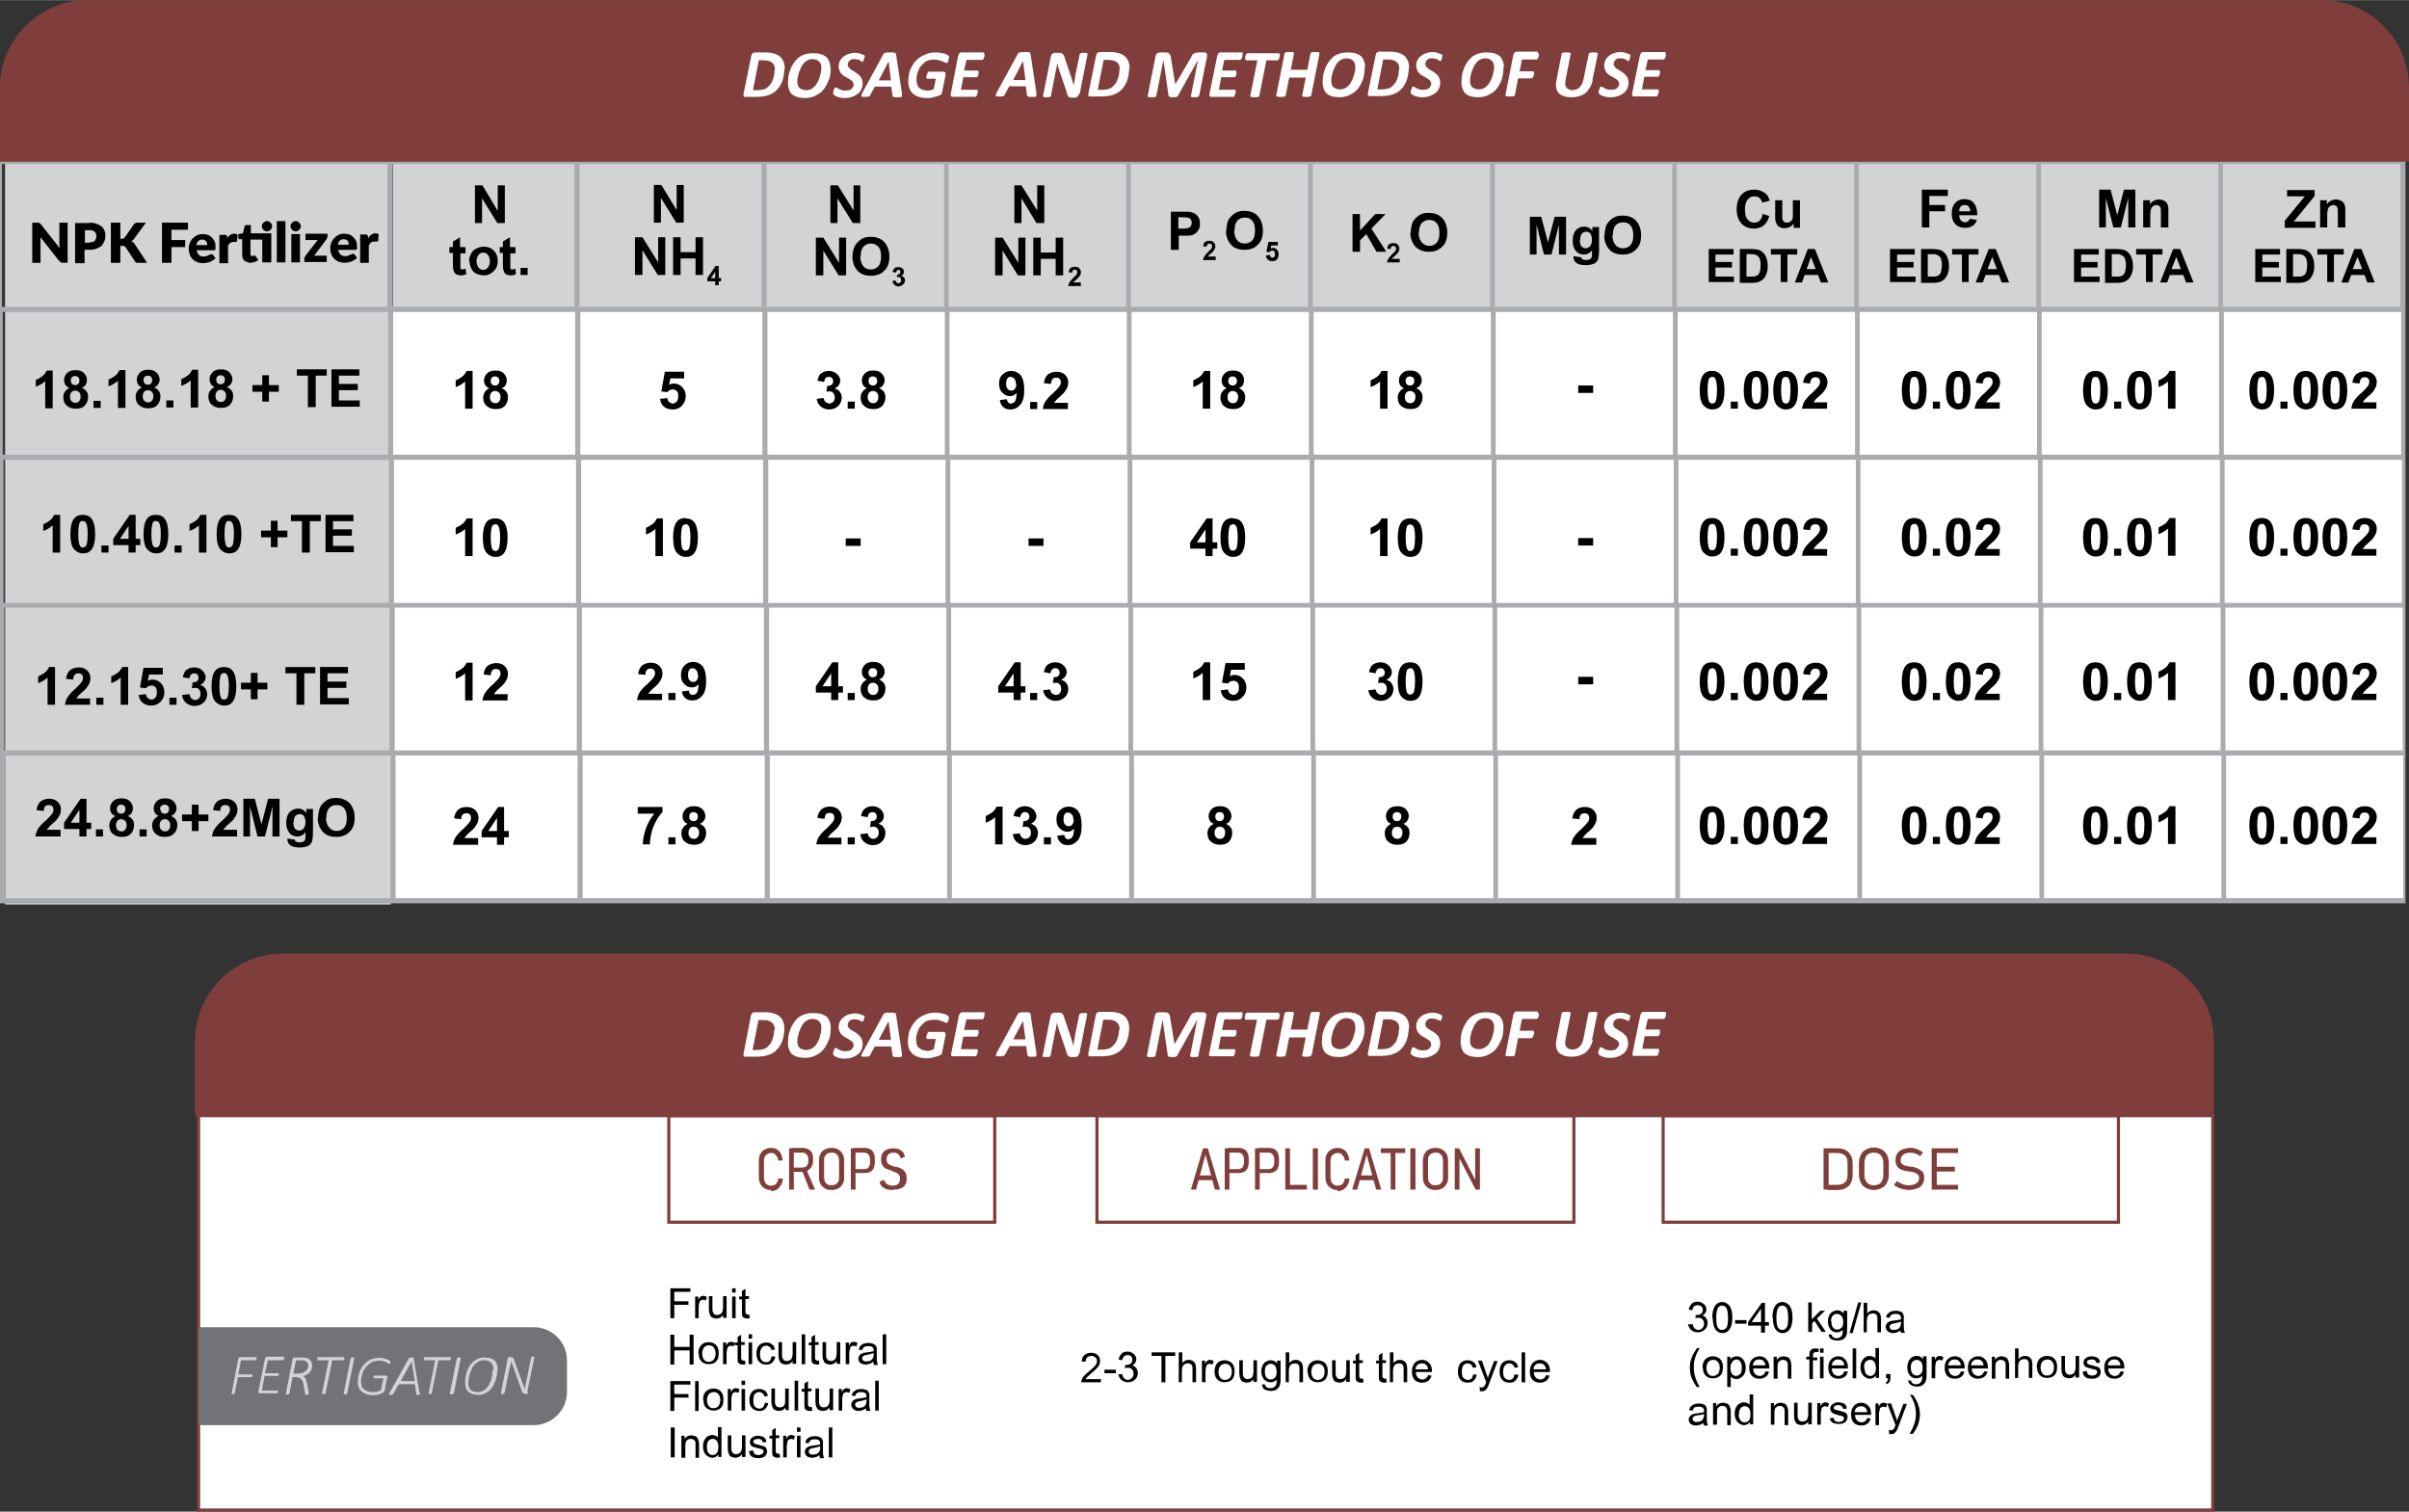
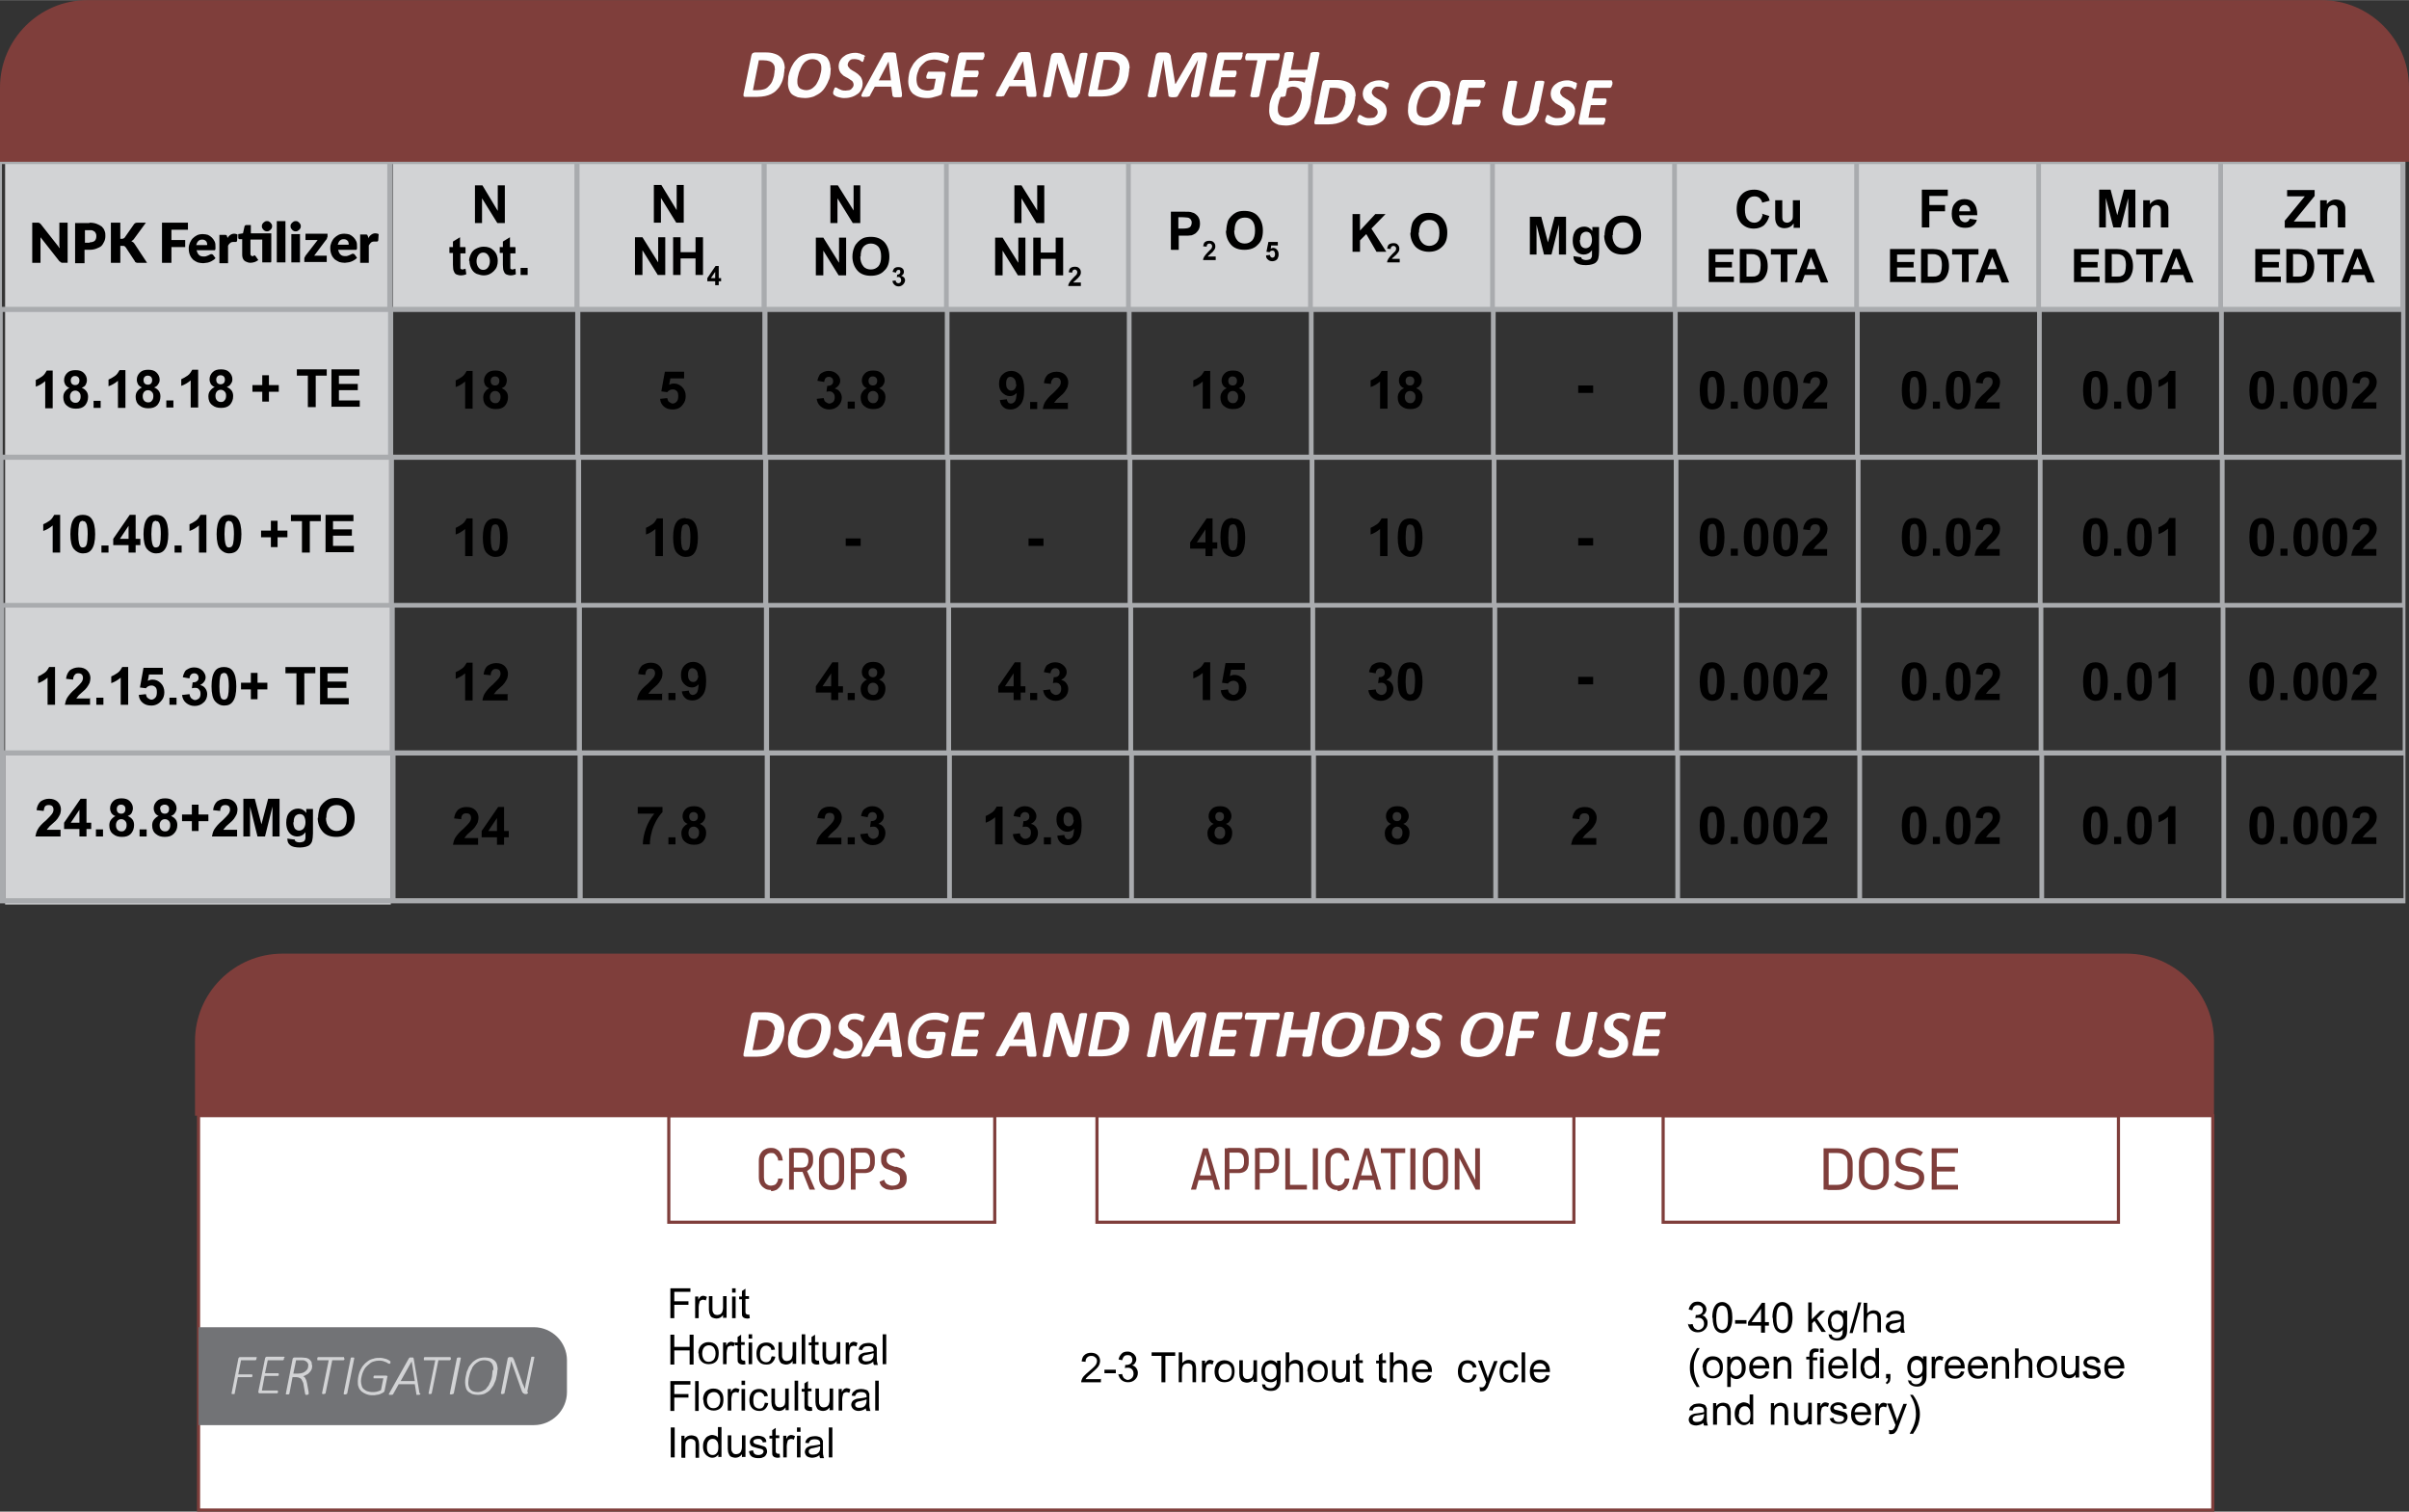
<svg xmlns="http://www.w3.org/2000/svg" xml:space="preserve" width="1600" height="1004" style="shape-rendering:geometricPrecision;text-rendering:geometricPrecision;image-rendering:optimizeQuality;fill-rule:evenodd;clip-rule:evenodd" viewBox="0 0 6127 3844">
  <rect x="0" y="0" width="6127" height="3844" fill="#333333" stroke="none" />
  <defs>
    <style>.str0{stroke:#7f3e3b;stroke-width:8;stroke-miterlimit:2.613}.fil2{fill:none;fill-rule:nonzero}.fil3{fill:#7f3e3b}.fil8{fill:#000;fill-rule:nonzero}.fil4,.fil5,.fil7{fill:#7f3e3b;fill-rule:nonzero}.fil4,.fil7{fill:#d2d3d5}.fil4{fill:#fefefe}</style>
  </defs>
  <g id="Layer_x0020_1">
-     <path style="fill:#fff" d="M993 781h5121v1504H993z" />
    <g id="_2777085781392">
      <path class="str0" style="fill:#fff;fill-rule:nonzero" d="M505 2837h5123v1003H505z" />
      <path class="fil2 str0" d="M2530 2837h-829v271h829z" />
      <path class="fil3" d="M496 2837h5135v-190c0-122-100-222-222-222H718c-122 0-222 100-222 222v190z" />
      <path class="fil4" d="M1995 2616c0 4 0 7-1 11 0 4-1 8-2 12s-2 8-4 12-4 8-6 11c-3 4-6 7-9 10s-8 6-12 8-10 4-15 5c-6 1-12 2-20 2h-32c-1 0-1-1-2-1-1-1-1-1-1-2v-4l19-98c1-3 2-4 3-6 2-1 4-2 6-2h27c9 0 16 1 22 3s11 4 15 8c4 3 7 8 9 13s3 11 3 17zm-24 3c0-4-1-7-2-10s-3-6-5-8-5-4-9-5c-3-2-8-2-14-2h-12l-15 76h12c6 0 11-1 15-2s8-3 11-6 6-6 8-9 4-7 5-11 3-8 3-12c1-4 1-8 1-11zm142-6c0 5-1 11-1 16-1 6-2 12-5 17-2 6-5 11-8 16s-7 10-12 14-10 7-17 10c-6 2-14 4-22 4-7 0-13-1-19-2-5-2-10-4-14-7s-6-7-8-12-3-11-3-17 1-11 1-17c1-6 3-12 5-17 2-6 5-11 8-16s8-10 12-14c5-4 11-7 17-9s14-3 22-3c7 0 13 1 19 2 6 2 10 4 14 7s6 8 8 12c2 5 3 11 3 17zm-24 2c0-4 0-7-1-10s-2-5-4-7-4-4-7-5-6-2-10-2c-5 0-9 1-13 3s-7 4-10 8c-3 3-5 7-7 11s-3 8-5 12l-3 12c-1 4-1 7-1 10 0 4 0 7 1 10s2 5 4 7 4 3 7 4 6 2 10 2c5 0 9-1 13-3s7-4 10-7 5-7 7-11 4-8 5-12l3-12c1-4 1-7 1-11zm109-31v5c0 1 0 2-1 3 0 1-1 2-1 3s-1 2-1 2c0 1-1 1-1 1-1 0-2 0-3-1s-3-2-4-2c-2-1-4-2-6-2-3-1-5-1-8-1s-6 0-8 1-4 2-5 4c-1 1-3 3-3 5-1 2-1 4-1 5 0 2 1 4 2 6s3 3 4 4c2 1 4 3 6 4s5 3 7 4 5 3 7 5l6 6c2 2 3 5 4 8s2 6 2 10c0 6-1 11-3 15-2 5-5 9-9 12s-9 6-15 8-12 3-19 3c-4 0-7 0-10-1s-6-1-8-2c-3-1-5-2-6-3-2-1-3-2-4-3s-1-2-1-4v-2c0-1 0-2 1-3 0-1 0-2 1-3 0-1 1-2 1-3s1-2 1-2c1-1 1-1 2-1s2 0 4 1c1 1 3 2 5 3s4 2 7 3 6 1 10 1c3 0 6-1 9-1 3-1 5-2 6-4 2-2 3-3 4-5s1-4 1-6-1-4-2-6-2-3-4-4-4-3-6-4-4-3-7-4c-2-1-4-3-7-4l-6-6c-2-2-3-5-4-7-1-3-2-6-2-10 0-5 1-10 3-14s5-8 9-11 8-6 13-7c5-2 11-3 17-3 3 0 6 0 8 1 3 0 5 1 7 2s4 1 6 2 3 2 3 2c1 1 1 1 1 2v2zM2294 2679v5c0 1 0 2-1 3s-2 1-4 1h-13c-1 0-3 0-3-1-1 0-1-1-2-1 0-1-1-1-1-2l-3-23h-42l-12 22c0 1-1 1-1 2-1 1-1 1-2 1s-2 0-4 1h-12c-1 0-3-1-3-1 0-1-1-2 0-3s1-3 2-5l54-99c1-1 1-2 2-2 1-1 1-1 2-1s3-1 5-1h15c2 0 3 0 5 1 1 0 2 1 2 1 0 1 1 2 1 3l15 99zm-34-82-25 47h31l-6-47zM2413 2587v5c0 1-1 2-1 3s-1 2-1 3c-1 1-1 2-2 2-1 1-1 1-2 1s-2-1-4-1l-6-3-9-3c-4-1-8-1-13-1s-9 1-14 2c-4 1-8 3-11 6s-6 5-9 9c-3 3-5 7-6 11-2 4-3 8-4 12s-1 8-1 12c0 5 1 8 2 12 1 3 3 6 6 8s5 4 9 5 7 2 12 2c3 0 6 0 8-1 3-1 5-2 8-3l5-26h-21c-1 0-1 0-2-1s-1-2-1-3v-2c0-1 0-2 1-3 0-1 0-2 1-3 0-1 1-2 1-3 1-1 1-2 1-2 1-1 1-1 2-1h38c2 0 3 1 4 2s1 3 1 6l-9 45c0 1-1 2-1 3s-1 1-2 2-2 1-4 2-5 2-9 3c-3 1-7 2-11 3s-8 1-12 1c-8 0-15-1-21-3s-11-5-15-8c-4-4-7-8-9-13s-3-12-3-19c0-6 1-12 2-18s3-12 6-17c3-6 6-10 10-15s9-9 14-12 11-6 17-8 13-3 21-3c4 0 8 0 12 1s7 2 10 2c3 1 6 2 7 3 2 1 3 2 4 3s1 1 1 2v3zm91-9v5c0 1 0 2-1 3 0 1-1 2-1 3s-1 2-2 2c-1 1-1 1-2 1h-40l-6 27h34c1 0 1 0 2 1 0 1 1 1 1 2v5c0 1 0 2-1 3 0 1-1 2-1 3s-1 2-1 2c-1 1-1 1-2 1h-34l-6 32h40c1 0 1 0 2 1 0 1 1 2 1 3v2c0 1 0 2-1 3 0 1 0 2-1 3 0 1-1 2-1 3s-1 2-1 2c-1 1-1 1-2 1h-59c-1 0-1-1-2-1-1-1-1-1-1-2v-3l20-98c1-3 2-4 3-6 2-1 3-2 5-2h55c2 0 2 1 2 3zm132 100v5c0 1 0 2-1 3s-2 1-4 1h-12c-2 0-3 0-3-1-1 0-1-1-2-1 0-1-1-1-1-2l-3-23h-42l-12 22c0 1-1 1-2 2s-1 1-2 1-2 0-4 1h-12c-1 0-2-1-3-1 0-1-1-2 0-3s1-3 2-5l54-99c1-1 1-2 2-2 1-1 1-1 3-1 1 0 3-1 4-1h15c2 0 3 0 5 1 1 0 2 1 2 1 0 1 1 2 1 3l15 99zm-34-82-25 47h31l-6-47zm142 83c0 1-1 3-1 4-1 1-2 2-2 3-1 1-2 1-3 1s-2 1-3 1h-10c-2 0-4 0-5-1s-3-1-3-2c-1-1-2-3-3-4-1-2-2-4-2-7l-17-50c-1-4-3-8-4-12l-3-12c-1 4-1 9-2 14-1 4-2 9-3 13l-11 57c0 1 0 1-1 2 0 1-1 1-2 1s-2 1-3 1h-10c-1 0-2-1-3-1s-1-1-1-1v-2l20-101c1-3 2-5 4-6s4-2 6-2h12c2 0 4 0 5 1 1 0 3 1 3 2 1 1 2 2 3 4s1 3 2 6l17 51c1 3 2 6 3 10 1 3 2 6 3 10 1-4 1-9 2-13s2-9 2-13l11-53c0-1 0-1 1-2 0 0 1-1 2-1s2-1 3-1h10c1 0 2 0 3 1 1 0 1 1 1 1v2l-20 101zm128-64c0 4 0 7-1 11 0 4-1 8-2 12s-2 8-4 12-4 8-6 11c-3 4-6 7-9 10s-8 6-12 8-10 4-15 5c-6 1-12 2-20 2h-32c-1 0-1-1-2-1-1-1-1-1-1-2v-4l19-98c1-3 2-4 3-6 2-1 4-2 6-2h27c9 0 16 1 22 3s11 4 15 8c4 3 7 8 9 13s3 11 3 17zm-24 3c0-4-1-7-2-10s-3-6-5-8-5-4-9-5c-3-2-8-2-14-2h-12l-15 76h12c6 0 11-1 15-2s8-3 11-6 6-6 8-9 4-7 5-11 3-8 3-12c1-4 1-8 1-11zm201 66c0 1 0 1-1 2 0 0-1 1-2 1s-2 1-3 1h-11c-1 0-3 0-3-1-1 0-1-1-2-1v-2l18-91-51 91c-1 2-2 2-4 3s-5 1-9 1-6 0-8-1-2-1-3-3l-13-91-18 91c0 1 0 1-1 2 0 0-1 1-2 1s-2 1-3 1h-11c-1 0-3 0-3-1-1 0-1-1-2-1v-2l20-100c0-1 1-3 1-4 1-1 1-2 2-3s2-1 3-2c1 0 2-1 4-1h14c3 0 5 0 7 1 2 0 3 1 4 2s2 2 3 4 1 4 1 6l11 67h1l38-67 3-6c1-2 3-3 4-4s3-2 5-2c2-1 4-1 6-1h16c1 0 3 0 4 1s2 1 3 2 1 2 1 3v4l-20 100zm111-106v5c0 1 0 2-1 3 0 1-1 2-1 3s-1 2-2 2c-1 1-1 1-2 1h-40l-6 27h34c1 0 1 0 2 1 0 1 1 1 1 2v5c0 1 0 2-1 3 0 1-1 2-1 3s-1 2-2 2c-1 1-1 1-2 1h-34l-6 32h40c1 0 1 0 2 1 0 1 1 2 1 3v2c0 1 0 2-1 3 0 1 0 2-1 3 0 1-1 2-1 3s-1 2-1 2c-1 1-1 1-2 1h-58c-1 0-2-1-2-1-1-1-1-1-1-2v-3l20-98c1-3 2-4 3-6 2-1 3-2 5-2h55c2 0 2 1 2 3zm95 0v5c0 1-1 2-1 4 0 1-1 2-1 3s-1 2-2 2c-1 1-1 1-2 1h-28l-18 90c0 1-1 1-1 2-1 1-1 1-2 1s-2 1-4 1h-12c-1 0-2-1-3-1s-1-1-2-1v-2l18-90h-28c-1 0-1 0-2-1 0-1-1-2-1-3v-5c0-1 1-2 1-3s1-2 1-3c1-1 1-2 2-2 1-1 1-1 2-1h79c1 0 1 0 2 1 0 1 1 2 1 3zm80 105c0 1-1 1-1 2-1 0-1 1-2 1s-2 1-4 1h-11c-2 0-3 0-3-1-1 0-1-1-2-1v-2l9-45h-42l-9 45c0 1 0 1-1 2-1 0-1 1-2 1s-2 1-4 1h-12c-1 0-3 0-3-1-1 0-1-1-2-1v-2l21-106c0-1 0-1 1-2 1 0 1-1 2-1s2-1 4-1h12c1 0 2 0 3 1 1 0 1 1 2 1v2l-8 41h42l8-41c0-1 0-1 1-2 0 0 1-1 2-1s2-1 4-1h12c1 0 3 0 3 1 1 0 1 1 2 1v2l-21 106zm136-72c0 5-1 11-1 16-1 6-2 12-5 17-2 6-5 11-8 16s-7 10-12 14-11 7-17 10c-6 2-14 4-22 4-7 0-13-1-19-2-5-2-10-4-14-7s-6-7-8-12-3-11-3-17 1-11 1-17c1-6 3-12 5-17 2-6 5-11 8-16s8-10 12-14c5-4 11-7 17-9s14-3 22-3c7 0 13 1 18 2 6 2 10 4 14 7s6 8 8 12c2 5 3 11 3 17zm-24 2c0-4 0-7-1-10s-2-5-4-7-4-4-7-5-6-2-10-2c-5 0-9 1-13 3s-7 4-10 8c-3 3-5 7-7 11s-3 8-5 12l-3 12c-1 4-1 7-1 10 0 4 0 7 1 10s2 5 4 7 4 3 7 4 6 2 10 2c5 0 9-1 13-3s7-4 10-7 5-7 7-11 4-8 5-12l3-12c1-4 1-7 1-11zm136 1c0 4 0 7-1 11 0 4-1 8-2 12s-2 8-4 12-4 8-6 11c-3 4-6 7-9 10s-7 6-12 8c-4 2-10 4-15 5-6 1-12 2-20 2h-32c-1 0-1-1-2-1-1-1-1-1-1-2v-4l20-98c1-3 1-4 3-6 2-1 4-2 6-2h27c9 0 16 1 22 3s11 4 15 8c4 3 7 8 9 13s3 11 3 17zm-24 3c0-4-1-7-1-10-1-3-3-6-5-8s-5-4-9-5c-3-2-8-2-14-2h-12l-15 76h12c6 0 11-1 15-2s8-3 11-6 6-6 8-9 4-7 5-11 3-8 3-12c1-4 1-8 1-11zm109-35v5c0 1 0 2-1 3 0 1-1 2-1 3s-1 2-1 2c0 1-1 1-1 1-1 0-2 0-3-1s-3-2-5-2c-2-1-4-2-6-2-2-1-5-1-8-1s-6 0-8 1-4 2-5 4c-1 1-3 3-3 5-1 2-1 4-1 5 0 2 1 4 2 6s3 3 4 4c2 1 4 3 6 4s4 3 7 4c2 1 5 3 7 5l6 6c2 2 3 5 4 8s2 6 2 10c0 6-1 11-3 15-2 5-5 9-9 12s-9 6-15 8-12 3-19 3c-4 0-7 0-10-1s-6-1-8-2c-3-1-5-2-6-3-2-1-3-2-4-3s-1-2-1-4v-2c0-1 0-2 1-3 0-1 0-2 1-3 0-1 1-2 1-3s1-2 1-2c1-1 1-1 2-1s2 0 4 1c1 1 3 2 5 3s4 2 7 3 6 1 10 1c3 0 6-1 9-1 3-1 5-2 6-4 2-2 3-3 4-5s1-4 1-6-1-4-2-6-2-3-4-4-4-3-6-4-4-3-7-4c-2-1-4-3-7-4l-6-6c-2-2-3-5-4-7-1-3-2-6-2-10 0-5 1-10 3-14s5-8 9-11 8-6 13-7c5-2 11-3 17-3 3 0 6 0 8 1 3 0 5 1 7 2s4 1 5 2c2 1 3 2 3 2 1 1 1 1 1 2v2zm156 29c0 5-1 11-1 16-1 6-2 12-5 17-2 6-5 11-8 16s-7 10-12 14-10 7-17 10c-6 2-14 4-22 4-7 0-13-1-19-2-5-2-10-4-14-7s-6-7-8-12-3-11-3-17 1-11 1-17c1-6 3-12 5-17 2-6 5-11 8-16s8-10 12-14c5-4 11-7 17-9s14-3 22-3c7 0 13 1 19 2 6 2 10 4 14 7s6 8 8 12c2 5 3 11 3 17zm-24 2c0-4 0-7-1-10s-2-5-4-7-4-4-7-5-6-2-10-2c-5 0-9 1-13 3s-7 4-10 8c-3 3-5 7-7 11s-3 8-5 12l-3 12c-1 4-1 7-1 10 0 4 0 7 1 10s2 5 4 7 4 3 7 4 6 2 10 2c5 0 9-1 13-3s7-4 10-7 5-7 7-11 4-8 5-12l3-12c1-4 1-7 1-11zm114-36v5c0 1-1 2-1 3s-1 2-1 3c-1 1-1 2-2 2-1 1-1 1-2 1h-37l-6 30h34c1 0 1 0 2 1 0 1 1 2 1 3v2c0 1 0 2-1 3 0 1 0 2-1 3 0 1-1 2-1 3-1 1-1 2-2 3s-1 1-2 1h-34l-8 42c0 1 0 1-1 2 0 1-1 1-2 1s-2 1-4 1h-12c-1 0-3-1-3-1-1 0-1-1-2-1v-2l20-102c1-3 2-4 3-6 2-1 3-2 5-2h52c1 0 2 0 2 1v3zm137 67c-1 7-4 13-7 19-3 5-7 10-11 13-5 4-10 6-16 8s-12 3-20 3-14-1-20-3c-5-2-10-5-13-8-3-4-5-8-6-14s-1-12 1-20l13-66c0-1 0-1 1-1 0-1 1-1 2-1s2-1 4-1h11c2 0 3 1 3 1 1 0 1 1 2 1v1l-13 66c-1 5-1 8-1 12 0 3 1 6 3 8 1 2 4 4 6 5 3 1 6 2 9 2 4 0 7-1 10-2s6-3 8-5c3-2 4-5 6-8s3-7 4-11l13-67c0-1 0-1 1-1 0-1 1-1 2-1s2-1 4-1h11c1 0 3 1 3 1 1 0 1 1 2 1v1l-14 68zm95-62v5c0 1 0 2-1 3 0 1-1 2-1 3s-1 2-1 2c0 1-1 1-2 1s-2 0-3-1-3-2-4-2c-2-1-4-2-6-2-3-1-5-1-8-1s-6 0-8 1-4 2-5 4c-2 1-3 3-3 5-1 2-1 4-1 5 0 2 1 4 2 6s3 3 4 4c2 1 4 3 6 4s4 3 7 4c2 1 5 3 7 5l6 6c2 2 3 5 4 8s2 6 2 10c0 6-1 11-3 15-2 5-5 9-9 12s-9 6-15 8-12 3-19 3c-4 0-7 0-11-1-3-1-6-1-8-2-3-1-5-2-6-3-2-1-3-2-4-3s-1-2-1-4v-2c0-1 0-2 1-3 0-1 0-2 1-3 0-1 1-2 1-3s1-2 1-2c1-1 1-1 2-1s2 0 4 1c1 1 3 2 5 3s4 2 7 3 6 1 10 1c3 0 6-1 9-1 2-1 5-2 6-4 2-2 3-3 4-5s2-4 2-6-1-4-2-6-2-3-4-4-4-3-6-4-4-3-7-4c-2-1-4-3-7-4l-6-6c-2-2-3-5-4-7-1-3-2-6-2-10 0-5 1-10 3-14s5-8 9-11 8-6 13-7c5-2 11-3 17-3 3 0 6 0 8 1 3 0 5 1 7 2s4 1 6 2 3 2 3 2c1 1 1 1 1 2v2zm91-5v5c0 1 0 2-1 3 0 1-1 2-1 3s-1 2-2 2c-1 1-1 1-2 1h-40l-6 27h34c1 0 2 0 2 1s1 1 1 2v5c0 1 0 2-1 3 0 1-1 2-1 3s-1 2-1 2c-1 1-1 1-2 1h-34l-6 32h40c1 0 1 0 2 1 0 1 1 2 1 3v2c0 1 0 2-1 3 0 1 0 2-1 3 0 1-1 2-1 3s-1 2-1 2c-1 1-1 1-2 1h-59c-1 0-1-1-2-1-1-1-1-1-1-2v-3l20-98c1-3 2-4 3-6 2-1 3-2 5-2h55c2 0 2 1 2 3z" />
      <path class="fil2 str0" d="M2790 2837h1213v271H2790zM4230 2837h1158v271H4230z" />
      <path class="fil5" d="M1961 3026c-6 0-12-1-16-4-5-3-8-6-11-11s-4-11-4-18v-41c0-7 1-13 4-18s6-9 11-11c5-3 10-4 16-4s11 1 15 4c4 2 8 6 10 11 3 5 4 10 5 17h-12c0-4-1-7-3-10s-4-5-6-7c-3-2-5-2-9-2s-7 1-10 3-5 4-6 7c-2 3-2 7-2 11v41c0 4 1 8 2 11s4 6 6 7c3 2 6 3 10 3 3 0 6-1 9-2s5-4 6-6c2-3 3-6 3-10h12c0 6-2 12-5 17s-6 8-10 11c-4 2-9 4-15 4zM2013 2969h28c3 0 6-1 8-2s4-3 5-6c1-2 2-5 2-8v-5c0-3-1-6-2-9-1-2-3-4-5-6-2-1-5-2-8-2h-28v-12h27c6 0 11 1 15 3s8 5 10 9 3 9 3 15v6c0 6-1 10-4 15-2 4-6 7-10 10-4 2-9 3-15 3h-27v-12zm-6-49h12v105h-12v-105zm32 57 12-3 22 51h-14l-19-48zM2115 3026c-7 0-12-1-17-4s-8-6-11-11-4-11-4-17v-42c0-7 1-13 4-18 2-5 6-9 11-11 5-3 10-4 17-4s12 1 17 4 8 6 11 11 4 11 4 18v42c0 7-1 13-4 17-3 5-6 9-11 11-5 3-10 4-17 4zm0-12c4 0 7-1 10-2 3-2 5-4 7-7s2-7 2-11v-43c0-4-1-8-2-11-2-3-4-5-7-7s-6-2-10-2-7 1-10 2c-3 2-5 4-7 7s-2 7-2 11v43c0 4 1 8 2 11 2 3 4 5 7 7s6 2 10 2zM2172 2973h27c3 0 5-1 7-2s4-3 5-6c1-2 2-5 2-8v-9c0-3-1-6-2-9-1-2-3-4-5-6-2-1-5-2-7-2h-27v-12h27c5 0 10 1 14 3s7 5 9 10c2 4 3 9 3 15v9c0 6-1 10-3 15-2 4-5 7-9 9s-9 3-14 3h-27v-12zm-8-53h12v105h-12v-105zM2269 3026c-6 0-11-1-15-2-4-2-8-4-11-7s-5-7-6-12l12-5c1 5 4 9 7 11 4 2 8 4 13 4 6 0 11-1 15-4 3-3 5-7 5-12v-4c0-3-1-6-3-8s-4-4-7-5-6-3-10-4l-1-1c-6-2-11-4-14-5-4-2-7-4-9-8-3-4-4-8-4-14v-3c0-6 1-11 4-15 2-4 6-7 11-9s10-3 17-3c5 0 10 1 13 2 4 2 7 4 10 7s4 7 6 12l-11 5c-1-5-4-8-6-11-3-2-6-4-11-4-6 0-11 1-14 4s-5 7-5 12v3c0 3 1 6 3 8s4 4 7 5 7 3 11 4h4c5 2 10 3 13 5 4 2 6 5 9 8 2 4 4 8 4 14v4c0 6-1 11-4 15-2 4-6 7-11 9s-11 3-17 3zM3059 2920h13l31 105h-13l-24-89-24 89h-13l31-105zm-15 69h44v12h-44v-12zM3123 2973h27c3 0 5-1 7-2s4-3 5-6c1-2 2-5 2-8v-9c0-3-1-6-2-9-1-2-3-4-5-6-2-1-5-2-7-2h-27v-12h27c5 0 10 1 14 3s7 5 9 10c2 4 3 9 3 15v9c0 6-1 10-3 15-2 4-5 7-9 9s-9 3-14 3h-27v-12zm-8-53h12v105h-12v-105zM3200 2973h27c3 0 5-1 7-2s4-3 5-6c1-2 2-5 2-8v-9c0-3-1-6-2-9-1-2-3-4-5-6-2-1-5-2-7-2h-27v-12h27c5 0 10 1 14 3s7 5 9 10c2 4 3 9 3 15v9c0 6-1 10-3 15-2 4-5 7-9 9s-9 3-14 3h-27v-12zm-8-53h12v105h-12v-105zM3269 2920h12v105h-12v-105zm7 93h48v12h-48v-12zM3352 3025h-13v-105h13zM3402 3026c-6 0-12-1-16-4-5-3-8-6-11-11s-4-11-4-18v-41c0-7 1-13 4-18s6-9 11-11c5-3 10-4 16-4s11 1 15 4c4 2 8 6 10 11 3 5 4 10 5 17h-12c0-4-1-7-3-10s-4-5-6-7c-3-2-6-2-9-2-4 0-7 1-10 3s-5 4-6 7c-2 3-2 7-2 11v41c0 4 1 8 2 11s4 6 6 7c3 2 6 3 10 3 3 0 6-1 9-2s5-4 6-6c2-3 3-6 3-10h12c0 6-2 12-5 17s-6 8-10 11c-4 2-10 4-15 4zM3469 2920h13l31 105h-13l-24-89-24 89h-13l32-105zm-15 69h44v12h-44v-12zM3537 2928h12v97h-12v-97zm-25-8h62v12h-62v-12zM3600 3025h-13v-105h13zM3651 3026c-7 0-12-1-17-4s-8-6-11-11-4-11-4-17v-42c0-7 1-13 4-18s6-9 11-11c5-3 10-4 17-4s12 1 17 4 8 6 11 11 4 11 4 18v42c0 7-1 13-4 17-3 5-6 9-11 11-5 3-10 4-17 4zm0-12c4 0 7-1 10-2 3-2 5-4 7-7s2-7 2-11v-43c0-4-1-8-2-11-2-3-4-5-7-7s-6-2-10-2-7 1-10 2c-3 2-5 4-7 7s-2 7-2 11v43c0 4 1 8 2 11 2 3 4 5 7 7s6 2 10 2zM3700 2920h11l44 86h-3v-86h12v105h-11l-44-85h3v85h-12zM4648 3013h24c9 0 15-2 20-6s7-11 7-19v-31c0-8-2-15-7-19s-11-6-20-6h-24v-12h23c9 0 16 1 22 4s10 7 14 13c3 6 5 13 5 21v30c0 8-2 15-5 21s-8 10-14 13-13 4-22 4h-23v-12zm-10-93h13v105h-13v-105zM4766 3026c-8 0-14-2-20-5s-10-8-13-13c-3-6-5-13-5-21v-30c0-8 2-15 5-21s7-10 13-13 12-5 20-5 14 2 20 5 10 8 13 13c3 6 5 13 5 21v30c0 8-2 15-5 21s-7 10-13 13-12 5-20 5zm0-12c5 0 9-1 13-3s6-5 8-9 3-9 3-14v-31c0-5-1-10-3-14s-5-7-8-9c-4-2-8-3-13-3s-9 1-13 3-6 5-8 9-3 9-3 14v31c0 5 1 10 3 14s5 7 8 9c4 2 8 3 13 3zM4855 3026c-5 0-10-1-14-2-5-1-9-2-13-4s-8-4-11-7l8-10c4 4 9 6 14 8s10 3 16 3c8 0 15-2 19-5 5-3 7-8 7-13 0-4-1-7-3-9s-5-4-8-5-7-2-12-3h-4c-7-1-13-3-17-4-4-2-8-4-11-8s-5-9-5-16c0-6 1-12 4-17s7-8 13-11c6-2 12-4 20-4 4 0 7 0 11 1s7 2 11 4 7 4 11 6l-7 10c-4-3-9-5-13-7-4-1-8-2-12-2-8 0-14 2-18 5s-7 8-7 14c0 4 1 7 3 9s5 4 8 5 8 2 14 3h4c7 1 12 3 16 5s8 5 11 8c3 4 4 9 4 16 0 6-2 12-5 16-3 5-7 8-13 10s-13 4-21 4zM4913 2920h13v105h-13v-105zm7 93h60v12h-60v-12zm0-46h52v12h-52v-12zm0-47h60v12h-60v-12z" />
      <path d="M505 3375h853c46 0 84 38 84 84v81c0 46-38 84-84 84H505v-249z" style="fill:#727376" />
      <path class="fil7" d="M652 3454v3s0 1-1 1l-1 1h-37l-7 36h35s1 1 1 2v3s0 1-1 1l-1 1h-35l-8 41v1l-1 1h-6l-1-1v-1l17-87c0-2 1-3 2-4s2-1 3-1h41c1 0 1 0 1 1v2zm70 0v3s0 1-1 1l-1 1h-39l-7 33h34s1 1 1 2v3l-1 1s0 1-1 1h-34l-7 37h40c0 1 1 1 1 2v3s0 1-1 1c0 0 0 1-1 1h-46s-1 0-1-1c0 0 0-1-1-1v-2l17-84c0-2 1-3 2-4s2-1 3-1h43c1 0 2 1 2 2zm72 17c0 3 0 7-1 10s-3 6-5 8-4 5-7 6c-3 2-6 3-10 5 3 1 5 3 6 6 2 3 3 7 4 12l4 22v5l-1 1s-1 0-2 1h-4c-1 0-1 0-1-1l-1-1v-1l-4-23c0-3-1-5-2-7l-3-6c-1-2-3-3-5-4s-5-2-8-2h-10l-8 42s0 1-1 1l-1 1h-6s-1 0-1-1v-1l17-87c0-2 1-3 2-4s2-1 3-1h18c4 0 8 1 12 1 3 1 6 2 8 4s4 4 5 6 1 5 1 8zm-10 1c0-2 0-4-1-5-1-2-2-3-3-4s-3-2-5-3-5-1-8-1h-14l-7 34h12c5 0 9-1 12-2s6-3 8-5 4-4 5-7 1-5 1-8zM876 3454v3c0 1 0 1-1 1l-1 1h-29l-17 84s0 1-1 1h-1s-1 0-1 1h-4c-1 0-1 0-1-1h-1v-1l17-84h-28c-1 0-1 0-1-1v-5s0-1 1-1l1-1h65c1 0 1 0 1 1v2zm6 90v1h-1s-1 0-1 1h-4c-1 0-1 0-1-1h-1v-1l18-90v-1s1 0 1-1h7s0 1 1 1v1l-18 90zm111-81v3s0 1-1 1c0 0 0 1-1 1h-1c-1 0-2-1-3-1-1-1-3-2-5-3s-5-2-8-3-6-1-11-1c-4 0-9 1-12 2-4 1-8 3-11 6-3 2-6 5-9 8s-5 7-7 11-3 8-4 12-2 9-2 13 1 8 2 12 3 7 6 9 5 4 9 5 7 2 12 2c3 0 7 0 11-1s7-2 11-4l6-30h-24c-1 0-1 0-1-1v-4l1-1s0-1 1-1h30c1 0 2 1 3 1 1 1 1 2 0 3l-7 35c0 1-1 1-1 2s-1 1-1 1-1 1-3 2l-6 3c-3 1-6 2-9 2-3 1-7 1-11 1-6 0-11-1-16-3s-8-4-12-7c-3-3-6-7-7-11-2-4-2-9-2-15 0-5 1-10 2-15s3-10 5-14 5-9 8-12c3-4 7-7 11-10s9-5 14-6c5-2 10-2 16-2 3 0 6 0 9 1s5 1 8 2l6 3c1 1 3 2 3 2l1 1v2zm76 80v2c0 1 0 1-1 1 0 0-1 1-2 1h-6c-1 0-1 0-1-1v-1l-4-25h-41l-14 25c0 1 0 1-1 1 0 0-1 0-1 1h-7c-1 0-1 0-2-1v-1s0-1 1-2l50-89 1-1s1 0 1-1h8c1 0 1 0 1 1l1 1 15 89zm-22-81-28 50h36l-8-50zM1147 3454v2s0 1-1 1c0 1 0 1-1 1 0 0 0 1-1 1h-29l-17 84v1h-1s-1 0-1 1h-4c-1 0-1 0-1-1h-1v-1l17-84h-28c-1 0-1 0-1-1v-5s0-1 1-1c0 0 0-1 1-1h65c1 0 1 0 1 1v2zm6 90s0 1-1 1h-1s-1 0-1 1h-4c-1 0-1 0-1-1h-1v-1l18-90s0-1 1-1c0 0 1 0 1-1h7l1 1v1l-18 90zm112-61c0 3 0 7-1 12-1 4-2 9-3 14-2 5-4 9-6 14-3 4-6 9-9 12-4 4-8 6-13 9-5 2-11 3-18 3-5 0-10-1-14-2-4-2-7-4-10-6-3-3-5-6-6-10s-2-8-2-13c0-4 0-8 1-13s2-9 3-14c2-5 4-9 6-14 3-4 6-8 10-12 4-3 8-6 13-8s11-3 18-3c5 0 10 1 14 2s7 4 10 6c3 3 5 6 6 10s2 9 2 14zm-10 1c0-4 0-7-1-10s-2-6-4-8-4-4-7-5-7-2-11-2c-5 0-10 1-14 3s-8 5-11 8-6 7-7 11c-2 4-4 8-5 12l-3 12c0 4-1 7-1 10 0 4 0 7 1 10s2 6 4 8 4 4 7 5 7 2 11 2c5 0 10-1 14-3s8-4 10-8c3-3 6-7 7-11 2-4 4-8 5-12s2-8 2-12 1-7 1-10zm88 57c0 1 0 2-1 2 0 1-1 1-1 1-1 0-1 1-1 1h-4c-1 0-2 0-3-1-1 0-1-1-2-1l-2-2c-1-1-1-2-2-4l-19-54c-1-4-3-7-4-11s-3-7-4-11c-1 4-1 8-2 12l-3 12-12 58s0 1-1 1h-1s-1 0-1 1h-4c-1 0-1 0-1-1h-1v-1l17-87c0-2 1-3 2-4s2-1 3-1h6c1 0 1 1 2 1s1 1 1 2c1 1 1 2 2 3l20 55c1 3 2 7 4 10 1 3 3 7 4 10 1-4 1-9 2-13 1-5 2-9 3-13l11-54v-1s1 0 1-1h6l1 1v1l-18 87z" />
      <path class="fil8" d="M1705 3352v-76h51v9h-41v24h36v9h-36v34h-10zm63 0v-55h8v8c2-4 4-6 6-8 2-1 4-2 6-2 3 0 6 1 10 3l-3 9c-2-1-5-2-7-2s-4 1-6 2-3 3-3 5c-1 3-2 7-2 11v29h-9zm71 0v-8c-4 6-10 9-17 9-3 0-6-1-9-2s-5-3-6-5-2-4-3-7c0-2-1-5-1-9v-34h9v30c0 5 0 8 1 10 1 3 2 4 4 6 2 1 4 2 7 2s5-1 8-2c2-2 4-3 5-6s2-6 2-11v-29h9v55h-8zm23-65v-11h9v11h-9zm0 65v-55h9v55h-9zm44-8 1 8c-3 1-5 1-7 1-3 0-6-1-8-2s-3-3-4-4c-1-2-1-5-1-11v-32h-7v-7h7v-14l9-6v19h9v7h-9v32c0 3 0 4 1 5 0 1 1 1 2 2 1 0 2 1 3 1h4zM1705 3470v-76h10v31h39v-31h10v76h-10v-36h-39v36h-10zm71-28c0-10 3-18 9-23 5-4 10-6 17-6 8 0 14 2 19 7s7 12 7 20c0 7-1 13-3 17s-5 7-9 9-9 3-13 3c-8 0-14-2-19-7s-7-12-7-21zm10 0c0 7 2 12 5 16s7 5 12 5 8-2 12-5c3-4 5-9 5-16s-2-12-5-16c-3-3-7-5-12-5s-9 2-12 5c-3 4-5 9-5 16zm53 27v-55h8v8c2-4 4-7 6-8s4-2 6-2c3 0 6 1 10 3l-3 9c-2-1-5-2-7-2s-4 1-6 2-3 3-3 5c-1 3-2 7-2 11v29h-9zm56-8 1 8c-3 1-5 1-7 1-3 0-6-1-8-2s-3-3-4-4c-1-2-1-5-1-11v-32h-7v-7h7v-14l9-6v19h9v7h-9v32c0 3 0 4 1 5 0 1 1 1 2 2 1 0 2 1 3 1h4zm9-57v-11h9v11h-9zm0 65v-55h9v55h-9zm59-20 9 1c-1 6-4 11-8 15s-9 5-15 5c-8 0-14-2-18-7-5-5-7-12-7-21 0-6 1-11 3-15 2-5 5-8 9-10s8-3 13-3c6 0 11 1 15 5 4 3 6 7 7 13l-9 1c-1-4-2-7-5-8-2-2-5-3-8-3-5 0-9 2-11 5-3 3-5 9-5 16s1 13 4 16 7 5 11 5 7-1 9-3c3-2 4-6 5-10zm53 20v-8c-4 6-10 9-17 9-3 0-6-1-9-2s-5-3-6-5-2-4-3-7c0-2-1-5-1-9v-34h9v30c0 5 0 8 1 10s2 4 4 6c2 1 4 2 7 2s5-1 8-2c3-2 4-3 5-6s2-6 2-11v-29h9v55h-8zm23 0v-76h9v76h-9zm44-8 1 8c-3 1-5 1-7 1-3 0-6-1-8-2s-3-3-4-4c-1-2-1-5-1-11v-32h-7v-7h7v-14l9-6v19h9v7h-9v32c0 3 0 4 1 5 0 1 1 1 2 2 1 0 2 1 3 1h4zm45 8v-8c-4 6-10 9-17 9-3 0-6-1-9-2s-5-3-6-5-2-4-3-7c0-2-1-5-1-9v-34h9v30c0 5 0 8 1 10s2 4 4 6c2 1 4 2 7 2s5-1 8-2c2-2 4-3 5-6s2-6 2-11v-29h9v55h-8zm23 0v-55h8v8c2-4 4-7 6-8s4-2 6-2c3 0 6 1 10 3l-3 9c-2-1-5-2-7-2s-4 1-6 2-3 3-3 5c-1 3-2 7-2 11v29h-9zm71-7c-4 3-7 5-10 6s-7 2-10 2c-6 0-11-2-14-4-3-3-5-7-5-11 0-3 1-5 2-7s3-4 5-5 4-2 7-3c2 0 5-1 8-1 8-1 13-2 17-3v-2c0-4-1-7-3-8-2-2-6-3-11-3-4 0-8 1-10 2-2 2-4 4-5 8l-9-1c1-4 2-7 4-9 2-3 5-4 8-6 4-1 8-2 13-2s8 1 11 2 5 3 7 4l3 6v21c0 9 0 14 1 16 0 2 1 5 2 7h-10c-1-2-2-4-2-7zm-1-21c-3 1-8 3-15 4-4 1-7 1-8 2-2 1-3 2-4 3s-1 3-1 4c0 3 1 5 3 6 2 2 5 2 8 2 4 0 7-1 10-2 3-2 5-4 6-6s2-5 2-9v-3zm24 28v-76h9v76h-9zM1705 3588v-76h51v9h-41v24h36v9h-36v34h-10zm63 0v-76h9v76h-9zm20-28c0-10 3-18 9-23 5-4 11-6 17-6 8 0 14 2 19 7s7 12 7 20c0 7-1 13-3 17s-5 7-9 9-8 3-13 3c-8 0-14-3-19-7-5-5-7-12-7-21zm10 0c0 7 2 12 5 16s7 5 12 5 9-2 12-5c3-4 5-9 5-16s-2-12-5-15c-3-4-7-5-12-5s-8 2-12 5c-3 4-5 9-5 16zm53 27v-55h8v8c2-4 4-6 6-8 2-1 4-2 6-2 3 0 6 1 10 3l-3 9c-2-1-5-2-7-2s-4 1-6 2-3 3-3 5c-1 3-2 7-2 11v29h-9zm35-65v-11h9v11h-9zm0 65v-55h9v55h-9zm59-20 9 1c-1 6-4 11-8 15s-9 5-15 5c-8 0-14-3-18-7-5-5-7-12-7-21 0-6 1-11 3-15s5-8 9-10 8-3 13-3c6 0 11 2 15 5s6 7 7 13l-9 1c-1-4-2-6-5-8-2-2-5-3-8-3-5 0-9 2-11 5-3 3-4 9-4 16s1 13 4 16 7 5 11 5 7-1 9-3 4-6 5-10zm53 20v-8c-4 6-10 9-17 9-3 0-6-1-9-2s-5-3-6-5-2-4-3-7c0-2-1-5-1-9v-34h9v30c0 5 0 8 1 10 1 3 2 4 4 6 2 1 4 2 7 2s5-1 8-2c2-2 4-3 5-6s1-6 1-11v-29h9v55h-8zm23 0v-76h9v76h-9zm44-8 1 8c-3 1-5 1-7 1-3 0-6-1-8-2s-3-3-4-4c-1-2-1-5-1-11v-32h-7v-7h7v-14l9-6v19h9v7h-9v32c0 3 0 4 1 5 0 1 1 1 2 2 1 0 2 1 3 1h4zm45 8v-8c-4 6-10 9-17 9-3 0-6-1-9-2s-5-3-6-5-2-4-3-7c0-2-1-5-1-9v-34h9v30c0 5 0 8 1 10 1 3 2 4 4 6 2 1 4 2 7 2s5-1 8-2c2-2 4-3 5-6s2-6 2-11v-29h9v55h-8zm23 0v-55h8v8c2-4 4-6 6-8 2-1 4-2 6-2 3 0 6 1 10 3l-3 9c-2-1-5-2-7-2s-4 1-6 2-3 3-3 5c-1 3-2 7-2 11v29h-9zm71-7c-4 3-7 5-10 6s-7 2-10 2c-6 0-11-2-14-5s-5-7-5-11c0-3 1-5 2-7s3-4 5-5 4-2 7-3c2 0 5-1 8-1 8-1 13-2 17-3v-2c0-4-1-6-3-8s-6-3-11-3-8 1-10 2c-2 2-4 4-5 8l-9-1c1-4 2-7 4-9s5-4 8-6c4-1 8-2 12-2 5 0 9 1 12 2s5 2 6 4l3 6v21c0 9 0 14 1 16 0 2 1 5 2 7h-10c-1-2-2-4-2-7zm-1-21c-3 1-9 3-15 4-4 1-7 1-8 2-2 1-3 2-4 3s-1 3-1 4c0 3 1 5 3 6 2 2 5 2 8 2 4 0 7-1 10-2 3-2 5-4 6-7 1-2 2-5 2-9v-3zm23 28v-76h9v76h-9zM1706 3706v-76h10v76h-10zm27 0v-55h8v8c4-6 10-9 18-9 3 0 6 1 9 2s5 3 6 5 2 4 3 7c0 2 1 5 1 9v34h-9v-33c0-4 0-7-1-9s-2-3-4-4-4-2-7-2c-4 0-7 1-10 4-3 2-4 7-4 14v30h-9zm94 0v-7c-4 5-9 8-15 8-4 0-8-1-12-4-4-2-7-6-9-10s-3-9-3-15 1-11 3-15 5-8 8-10c4-2 8-4 12-4 3 0 6 1 9 2s5 3 6 5v-27h9v76h-9zm-29-27c0 7 1 12 4 16s6 5 11 5c4 0 8-2 10-5 3-3 4-8 4-15s-1-13-4-16c-3-4-6-5-11-5-4 0-8 2-10 5-3 3-4 9-4 16zm89 27v-8c-4 6-10 9-17 9-3 0-6-1-9-2s-5-3-6-5-2-4-3-7c0-2-1-5-1-9v-34h9v30c0 5 0 8 1 10s2 4 4 6c2 1 4 2 7 2s5-1 8-2c2-2 4-3 5-6s2-6 2-11v-29h9v55h-8zm19-16 9-2c1 4 2 7 4 9s6 3 10 3 7-1 10-3c2-2 3-4 3-6s-1-4-3-5c-1-1-5-2-10-3-7-2-12-3-14-4-3-1-5-3-6-5s-2-5-2-7 1-5 2-7 3-4 5-5c1-1 3-2 6-3s5-1 8-1c4 0 8 1 11 2s6 3 7 5c2 2 3 5 3 9l-9 1c0-3-2-5-4-7s-5-2-8-2c-4 0-7 1-9 2s-3 3-3 5c0 1 0 2 1 3s2 2 4 3c1 0 4 1 8 2 7 2 11 3 14 4s5 3 6 5 2 5 2 8-1 6-3 9-4 5-8 6c-3 2-7 2-12 2-7 0-13-2-16-4-4-3-6-7-7-13zm77 8 1 8c-3 1-5 1-7 1-3 0-6-1-8-2s-3-3-4-4c-1-2-1-5-1-11v-32h-7v-7h7v-14l9-6v19h9v7h-9v32c0 3 0 4 1 5 0 1 1 1 2 2 1 0 2 1 3 1h4zm9 8v-55h8v8c2-4 4-7 6-8s4-2 6-2c3 0 6 1 10 3l-3 9c-2-1-5-2-7-2s-4 1-6 2-3 3-3 5c-1 3-2 7-2 11v29h-9zm35-65v-11h9v11h-9zm0 65v-55h9v55h-9zm59-7c-4 3-7 5-10 6s-7 2-10 2c-6 0-11-2-14-4-3-3-5-7-5-11 0-3 1-5 2-7s3-4 5-5 4-2 7-3c2 0 5-1 8-1 8-1 13-2 17-3v-2c0-4-1-7-3-8-2-2-6-3-11-3s-8 1-10 2c-2 2-4 4-5 8l-9-1c1-4 2-7 4-9 2-3 5-4 8-6 4-1 8-2 13-2s8 1 11 2 5 3 6 4l3 6v21c0 9 0 14 1 16 0 2 1 5 2 7h-10c-1-2-2-4-2-7zm-1-21c-3 1-9 3-15 4-4 1-7 1-8 2-2 1-3 2-4 3s-1 3-1 4c0 3 1 5 3 6 2 2 5 2 8 2 4 0 7-1 10-2 3-2 5-4 6-6s2-5 2-9v-3zm23 28v-76h9v76h-9zM2800 3506v9h-50c0-2 0-4 1-6 1-3 3-7 6-10s7-7 12-11c8-7 14-12 17-16s4-8 4-11c0-4-1-7-4-9-3-3-6-4-10-4-5 0-8 1-11 4s-4 6-4 11l-10-1c1-7 3-13 7-16 4-4 10-6 17-6s13 2 17 6 6 9 6 15c0 3-1 6-2 9s-3 6-6 9-8 8-14 13-9 8-11 10-3 3-4 5h37zm9-14v-9h29v9h-29zm36 3 9-1c1 5 3 9 5 11 3 2 6 4 9 4 4 0 8-2 11-5s4-7 4-11-1-8-4-11-6-4-11-4c-2 0-4 0-7 1l1-8h2c4 0 8-1 11-3s5-5 5-10c0-4-1-6-3-9-2-2-5-3-9-3s-7 1-9 3-4 6-5 10l-9-2c1-6 4-11 8-15s9-5 15-5c4 0 8 1 11 3 4 2 6 4 8 7s3 6 3 10c0 3-1 6-3 9s-4 5-8 6c5 1 8 3 11 7 2 3 4 7 4 12 0 7-2 12-7 17s-11 7-18 7-12-2-17-6c-4-4-7-9-8-16zM2954 3515v-67h-25v-9h60v9h-25v67h-10zm44 0v-76h9v27c4-5 10-8 16-8 4 0 8 1 11 3s5 4 6 7 2 7 2 12v35h-9v-35c0-5-1-8-3-10s-5-3-9-3c-3 0-5 1-8 2-2 1-4 3-5 6-1 2-2 6-2 10v30h-9zm59 0v-55h8v8c2-4 4-6 6-8 2-1 4-2 6-2 3 0 6 1 10 3l-3 9c-2-1-5-2-7-2s-4 1-6 2-3 3-3 5c-1 3-2 7-2 11v29h-9zm32-27c0-10 3-18 8-23 5-4 11-6 17-6 8 0 14 3 19 7 5 5 7 12 7 20 0 7-1 13-3 17s-5 7-9 9-9 3-13 3c-8 0-14-2-19-7s-7-12-7-21zm10 0c0 7 2 12 5 16s7 5 12 5 8-2 12-5c3-4 5-9 5-16s-2-12-5-15c-3-4-7-5-12-5s-9 2-12 5c-3 4-5 9-5 16zm89 27v-8c-4 6-10 9-17 9-3 0-6-1-9-2s-5-3-6-5-2-4-3-7c0-2-1-5-1-9v-34h9v30c0 5 0 8 1 10 1 3 2 4 4 6 2 1 4 2 7 2s5-1 8-2 4-3 5-6 2-6 2-11v-29h9v55h-8zm21 5 9 1c0 3 1 5 3 6 2 2 5 3 10 3 4 0 8-1 10-3s4-4 5-7c1-2 1-6 1-12-4 5-9 7-15 7-8 0-13-3-18-8-4-6-6-12-6-20 0-5 1-10 3-14 2-5 5-8 8-10 4-2 8-4 13-4 6 0 12 3 16 8v-7h9v47c0 9-1 15-3 18-2 4-4 6-8 9-4 2-8 3-14 3-7 0-12-2-16-4-4-3-6-7-6-13zm8-33c0 7 1 12 4 16 3 3 7 5 11 5s8-2 11-5 4-8 4-15-2-12-4-15c-3-3-7-5-11-5s-8 2-11 5-4 8-4 15zm53 28v-76h9v27c4-5 10-8 16-8 4 0 8 1 11 3s5 4 6 7 2 7 2 12v35h-9v-35c0-5-1-8-3-10s-5-3-9-3c-3 0-5 1-8 2-2 1-4 3-5 6-1 2-2 6-2 10v30h-9zm55-27c0-10 3-18 9-23 5-4 10-6 17-6 8 0 14 3 19 7 5 5 7 12 7 20 0 7-1 13-3 17s-5 7-9 9-9 3-13 3c-8 0-14-2-19-7s-7-12-7-21zm10 0c0 7 2 12 5 16s7 5 12 5 8-2 12-5c3-4 5-9 5-16s-2-12-5-15c-3-4-7-5-12-5s-9 2-12 5c-3 4-5 9-5 16zm89 27v-8c-4 6-10 9-17 9-3 0-6-1-9-2s-5-3-6-5-2-4-3-7c0-2-1-5-1-9v-34h9v30c0 5 0 8 1 10 1 3 2 4 4 6 2 1 4 2 7 2s5-1 8-2c2-1 4-3 5-6s2-6 2-11v-29h9v55h-8zm43-8 1 8c-3 1-5 1-7 1-3 0-6-1-8-2s-3-3-4-4c-1-2-1-5-1-11v-32h-7v-7h7v-14l9-6v19h9v7h-9v32c0 3 0 4 1 5 0 1 1 1 2 2 1 0 2 1 3 1h4zm59 0 1 8c-3 1-5 1-7 1-3 0-6-1-8-2s-3-3-4-4c-1-2-1-5-1-11v-32h-7v-7h7v-14l9-6v19h9v7h-9v32c0 3 0 4 1 5 0 1 1 1 2 2 1 0 2 1 3 1h4zm9 8v-76h9v27c4-5 10-8 16-8 4 0 8 1 11 3s5 4 6 7 2 7 2 12v35h-9v-35c0-5-1-8-3-10s-5-3-9-3c-3 0-5 1-8 2-2 1-4 3-5 6-1 2-2 6-2 10v30h-9zm96-18 10 1c-2 6-4 10-8 13s-9 5-16 5c-8 0-14-2-19-7s-7-12-7-21 2-16 7-22c5-5 11-8 19-8 7 0 13 3 18 8s7 12 7 21v2h-41c0 6 2 11 5 14s7 5 12 5c3 0 6-1 9-3 2-2 4-5 6-9zm-30-15h31c0-5-2-8-4-10-3-4-7-5-12-5-4 0-8 1-11 4s-5 7-5 12zm146 13 9 1c-1 6-4 11-8 15s-9 5-15 5c-8 0-14-2-18-7-5-5-7-12-7-21 0-6 1-11 3-16 2-4 5-8 9-10s8-3 13-3c6 0 11 2 15 5s6 7 7 13l-9 1c-1-4-2-6-5-8-2-2-5-3-8-3-5 0-9 2-11 5-3 3-4 9-4 16s1 13 4 16 7 5 11 5 7-1 9-3 4-6 5-10zm17 41-1-9c2 1 4 1 5 1 2 0 4 0 5-1l3-3c1-1 2-3 3-7 0-1 1-1 1-2l-21-55h10l11 32c2 4 3 8 4 13 1-4 2-8 4-12l12-32h9l-21 56c-2 6-4 10-5 12-2 3-4 5-6 7-2 1-5 2-8 2-2 0-4 0-6-1zm89-41 9 1c-1 6-4 11-8 15s-9 5-15 5c-8 0-14-2-18-7-5-5-7-12-7-21 0-6 1-11 3-16 2-4 5-8 9-10s8-3 13-3c6 0 11 2 15 5s6 7 7 13l-9 1c-1-4-2-6-5-8-2-2-5-3-8-3-5 0-9 2-11 5-3 3-5 9-5 16s1 13 4 16 7 5 11 5 7-1 9-3 4-6 5-10zm17 20v-76h9v76h-9zm61-18 10 1c-2 6-4 10-8 13s-9 5-16 5c-8 0-14-2-19-7s-7-12-7-21 2-16 7-22c5-5 11-8 19-8 7 0 13 3 18 8s7 12 7 21v2h-41c0 6 2 11 5 14s7 5 12 5c3 0 6-1 9-3 2-2 4-5 6-9zm-30-15h31c0-5-2-8-4-10-3-4-7-5-12-5-4 0-8 1-11 4s-5 7-5 12zM4296 3368l9-1c1 5 3 9 5 11 3 2 6 4 9 4 4 0 8-2 11-5s4-7 4-11-1-8-4-11-6-4-11-4c-2 0-4 0-7 1l1-8h2c4 0 8-1 11-3s5-5 5-10c0-4-1-6-4-9-2-2-5-3-9-3s-7 1-9 3c-3 2-4 6-5 10l-9-2c1-6 4-11 8-15s9-5 15-5c4 0 8 1 11 3s6 4 8 7 3 6 3 10c0 3-1 6-3 9s-4 5-8 6c5 1 8 3 10 7 3 3 4 7 4 12 0 7-2 12-7 17s-11 7-18 7-12-2-17-6c-4-4-7-9-8-16zm59-17c0-9 1-16 3-22s5-10 8-13c4-3 8-5 14-5 4 0 8 1 11 3s6 4 8 7 4 7 5 11 2 10 2 18c0 9-1 16-3 22s-5 10-8 13c-4 3-8 5-14 5-7 0-13-3-17-8-5-6-8-17-8-31zm10 0c0 13 2 21 4 25 3 4 7 6 11 6s8-2 11-6 4-12 4-25-2-21-4-25c-3-4-7-6-11-6s-8 2-10 5c-3 5-5 13-5 26zm48 15v-9h29v9h-29zm66 23v-18h-33v-9l35-49h8v49h10v9h-10v18h-9zm0-27v-34l-24 34h24zm29-11c0-9 1-16 3-22s5-10 8-13c4-3 8-5 14-5 4 0 8 1 11 3s6 4 8 7 4 7 5 11 2 10 2 18c0 9-1 16-3 22s-5 10-8 13c-4 3-8 5-14 5-7 0-13-3-17-8-5-6-8-17-8-31zm10 0c0 13 2 21 4 25 3 4 7 6 11 6s8-2 11-6 4-12 4-25-2-21-4-25c-3-4-7-6-11-6s-8 2-10 5c-3 5-5 13-5 26zm81 37v-76h9v43l22-22h12l-21 20 23 34h-11l-18-28-6 6v22h-9zm51 5 9 1c0 3 1 5 3 6 2 2 5 3 9 3s8-1 10-3 4-4 5-7c0-2 1-6 1-12-4 5-9 7-15 7-8 0-13-3-17-8-4-6-6-12-6-20 0-5 1-10 3-14 2-5 5-8 8-10 4-2 8-4 13-4 7 0 12 3 16 8v-7h9v47c0 9-1 15-3 18-2 4-4 6-8 8s-8 3-14 3c-7 0-12-2-16-4-4-3-6-7-6-13zm8-33c0 7 1 12 4 16 3 3 6 5 11 5 4 0 8-2 11-5s4-8 4-15-2-12-5-15-7-5-11-5-8 2-11 5-4 8-4 15zm46 30 22-78h8l-22 78h-8zm36-1v-76h9v27c4-5 10-8 16-8 4 0 8 1 10 2 3 2 5 4 7 7 1 3 2 7 2 12v35h-9v-35c0-5-1-8-3-10s-5-3-9-3c-3 0-5 1-8 2-2 1-4 3-5 6-1 2-2 6-2 10v30h-9zm95-7c-4 3-7 5-10 6s-7 2-10 2c-6 0-11-2-14-5s-5-7-5-11c0-3 1-5 2-7s3-4 5-5 4-2 7-3c2 0 5-1 8-1 8-1 13-2 17-3v-3c0-4-1-6-3-8s-6-3-11-3c-4 0-8 1-10 2-2 2-4 4-5 8l-9-1c1-4 2-7 4-9s5-4 8-6c4-1 8-2 13-2s8 1 11 2 5 2 6 4l3 6v21c0 9 0 14 1 16 0 2 1 5 2 7h-10c-1-2-2-4-2-7zm-1-21c-3 1-8 3-15 4-4 1-7 1-8 2-2 1-3 2-4 3s-1 3-1 4c0 3 1 5 3 6 2 2 5 2 8 2 4 0 7-1 10-2 3-2 5-4 6-7 1-2 2-5 2-9v-3zM4316 3528c-5-7-9-14-13-23s-5-18-5-27c0-8 1-16 4-24 3-9 8-17 14-26h7c-4 7-7 12-8 15-2 5-4 10-5 15-2 6-2 13-2 19 0 17 5 33 15 50h-7zm14-50c0-10 3-18 9-23 5-4 10-6 17-6 8 0 14 2 19 7s7 12 7 20c0 7-1 13-3 17s-5 7-9 9-8 3-13 3c-8 0-14-2-19-7s-7-12-7-21zm10 0c0 7 2 12 5 16s7 5 12 5 8-2 12-5c3-3 5-9 5-16s-2-12-5-15c-3-4-7-5-12-5s-9 2-12 5-5 9-5 16zm53 48v-76h8v7c2-3 4-5 7-6s6-2 9-2c5 0 9 1 12 4 4 2 6 6 8 10s3 9 3 15-1 11-3 15-5 8-9 10c-4 3-8 4-12 4-3 0-6-1-8-2-3-1-5-3-6-5v27h-9zm8-48c0 7 2 12 4 16 3 3 6 5 10 5s8-2 11-5 4-9 4-16-1-12-4-16-6-5-10-5-7 2-10 6-5 9-5 16zm88 9 10 1c-1 6-4 10-8 13s-9 5-16 5c-8 0-14-2-19-7s-7-12-7-21 2-16 7-21 11-8 19-8c7 0 13 2 18 8 5 5 7 12 7 21v2h-41c0 6 2 11 5 14s7 5 12 5c3 0 6-1 9-3 2-2 4-5 6-9zm-30-15h31c0-5-2-8-4-10-3-4-7-5-12-5-4 0-8 1-11 4s-5 7-5 12zm52 33v-55h8v8c4-6 10-9 18-9 3 0 6 1 9 2s5 3 6 5 2 4 3 7c0 2 1 5 1 9v34h-9v-33c0-4 0-7-1-9s-2-3-4-4-4-2-7-2c-4 0-7 1-10 4-3 2-4 7-4 14v30h-9zm91 0v-48h-8v-7h8v-5c0-5 1-10 4-12 2-3 6-4 11-4 3 0 7 1 9 1l-1 8h-5c-3 0-5 1-7 2-1 1-2 4-2 8v4h11v7h-11v48h-9zm27-65v-11h9v11h-9zm0 65v-55h9v55h-9zm61-18 10 1c-2 6-4 10-8 13s-9 5-16 5c-8 0-14-2-19-7s-7-12-7-21 2-16 7-21 11-8 18-8 13 2 18 8c5 5 7 12 7 21v2h-41c0 6 2 11 5 14s7 5 12 5c3 0 6-1 9-3s4-5 6-9zm-30-15h31c-1-5-2-8-4-10-3-4-7-5-12-5-4 0-8 1-11 4s-5 7-5 12zm52 33v-76h9v76h-9zm59 0v-7c-4 5-9 8-15 8-4 0-8-1-12-4-4-2-7-6-9-10s-3-9-3-15 1-11 3-15 5-8 8-10c4-3 8-4 12-4 3 0 6 1 9 2s5 3 6 5v-27h9v76h-9zm-29-27c0 7 2 12 4 16 3 3 7 5 11 5s8-2 10-5c3-3 4-8 4-15s-2-13-4-16c-3-4-6-5-11-5-4 0-8 2-11 5s-4 9-4 16zm55 27v-11h11v11c0 4-1 7-2 9s-4 4-7 6l-3-4c2-1 3-2 4-4s2-4 2-7h-5zm55 5 9 1c0 3 1 5 3 6 2 2 5 3 9 3s8-1 10-3 4-4 5-7c0-2 1-6 1-12-4 5-9 7-15 7-8 0-13-3-17-8-4-6-6-12-6-20 0-5 1-10 3-15 2-4 5-8 8-10 4-3 8-4 13-4 7 0 12 3 16 8v-7h9v47c0 9-1 15-3 18-2 4-4 6-8 9-4 2-8 3-14 3-7 0-12-2-16-5s-6-7-6-13zm8-33c0 7 1 12 4 16 3 3 7 5 11 5s8-2 11-5 4-8 4-15-2-12-4-15c-3-3-7-5-11-5s-8 2-11 5-4 8-4 15zm53 28v-55h8v8c2-4 4-7 6-8s4-2 6-2c3 0 6 1 10 3l-3 9c-2-1-5-2-7-2s-4 1-6 2-3 3-3 5c-1 3-2 7-2 11v29h-9zm73-18 10 1c-1 6-4 10-8 13s-9 5-16 5c-8 0-14-2-19-7s-7-12-7-21 2-16 7-21 11-8 19-8c7 0 13 2 18 8 5 5 7 12 7 21v2h-41c0 6 2 11 5 14s7 5 12 5c3 0 6-1 9-3 2-2 4-5 6-9zm-30-15h31c0-5-2-8-4-10-3-4-7-5-12-5-4 0-8 1-11 4s-5 7-5 12zm89 15 10 1c-2 6-4 10-8 13s-9 5-16 5c-8 0-14-2-19-7s-7-12-7-21 2-16 7-21 11-8 19-8c7 0 13 2 18 8 5 5 7 12 7 21v2h-41c0 6 2 11 5 14s7 5 12 5c3 0 6-1 9-3 2-2 4-5 6-9zm-31-15h31c0-5-2-8-4-10-3-4-7-5-12-5-4 0-8 1-11 4s-5 7-5 12zm52 33v-55h8v8c4-6 10-9 17-9 3 0 6 1 9 2s5 3 6 5 2 4 3 7c0 2 1 5 1 9v34h-9v-33c0-4 0-7-1-9s-2-3-4-4-4-2-7-2c-4 0-7 1-10 4-3 2-4 7-4 14v30h-9zm59 0v-76h9v27c4-5 10-8 16-8 4 0 8 1 10 2 3 2 5 4 7 7 1 3 2 7 2 12v35h-9v-35c0-5-1-8-3-10s-5-3-9-3c-3 0-5 1-8 2-2 2-4 3-5 6s-2 6-2 10v30h-9zm55-28c0-10 3-18 9-23 5-4 11-6 17-6 8 0 14 2 19 7s7 12 7 20c0 7-1 13-3 17s-5 7-9 9-8 3-13 3c-8 0-14-2-19-7s-7-12-7-21zm10 0c0 7 2 12 5 16s7 5 12 5 9-2 12-5 5-9 5-16-2-12-5-15c-3-4-7-5-12-5s-8 2-12 5c-3 3-5 9-5 16zm89 27v-8c-4 6-10 9-17 9-3 0-6-1-9-2s-5-3-6-5-2-4-3-7c0-2-1-5-1-9v-34h9v30c0 5 0 8 1 10s2 4 4 6c2 1 4 2 7 2s5-1 8-2c2-2 4-3 5-6s2-6 2-11v-29h9v55h-8zm19-16 9-2c1 4 2 7 4 9s6 3 10 3 7-1 10-3c2-2 3-4 3-6s-1-4-3-5c-1-1-5-2-10-3-7-2-12-3-14-4-3-1-5-3-6-5s-2-5-2-7 1-5 2-7 3-4 5-5c1-1 3-2 6-3s5-1 8-1c4 0 8 1 11 2s6 3 7 5c2 2 3 5 3 9l-9 1c0-3-2-5-4-7s-5-2-8-2c-4 0-7 1-9 2s-3 3-3 5c0 1 0 2 1 3s2 2 4 3c1 0 4 1 8 2 7 2 11 3 14 4s5 3 6 5 2 5 2 8-1 6-3 9-4 5-8 6c-3 2-7 2-12 2-7 0-13-1-16-4-4-3-6-7-7-13zm94-1 10 1c-2 6-4 10-8 13s-9 5-16 5c-8 0-14-2-19-7s-7-12-7-21 2-16 7-21 11-8 19-8c7 0 13 2 18 8 5 5 7 12 7 21v2h-41c0 6 2 11 5 14s7 5 12 5c3 0 6-1 9-3 2-2 4-5 6-9zm-30-15h31c0-5-2-8-4-10-3-4-7-5-12-5-4 0-8 1-11 4s-5 7-5 12zM4334 3617c-3 3-7 5-10 6s-7 2-10 2c-6 0-11-2-14-4-3-3-5-7-5-11 0-3 1-5 2-7s3-4 5-5 4-2 7-3c2 0 5-1 8-1 8-1 13-2 17-3v-3c0-4-1-6-3-8s-6-3-11-3c-4 0-8 1-10 2s-4 4-5 8l-9-1c1-4 2-7 4-9s5-4 8-6c4-1 8-2 13-2s8 1 11 2 5 2 6 4l3 6v21c0 9 0 14 1 16 0 2 1 5 2 7h-10c-1-2-1-4-2-7zm-1-21c-3 1-9 3-15 3-4 1-7 1-8 2-2 1-3 2-4 3s-1 3-1 4c0 3 1 5 3 6 2 2 5 2 8 2 4 0 7-1 10-2 3-2 5-4 6-7 1-2 2-5 2-9v-3zm24 27v-55h8v8c4-6 10-9 18-9 3 0 6 1 9 2s5 3 6 5 2 4 3 7c0 2 1 5 1 9v34h-9v-33c0-4 0-7-1-9s-2-3-4-5c-2-1-4-2-7-2-4 0-7 1-10 4-3 2-4 7-4 14v30h-9zm94 0v-7c-4 5-9 8-15 8-4 0-8-1-12-4-4-2-7-6-9-10s-3-9-3-15 1-11 3-15c2-5 5-8 8-10 4-2 8-4 12-4 3 0 6 1 9 2s5 3 6 5v-27h9v76h-9zm-29-27c0 7 2 12 5 16s6 5 11 5c4 0 8-2 10-5 3-3 4-8 4-15s-1-13-4-16c-3-4-6-5-11-5-4 0-8 2-10 5-3 3-4 9-4 16zm82 27v-55h8v8c4-6 10-9 17-9 3 0 6 1 9 2s5 3 6 5 2 4 3 7c0 2 1 5 1 9v34h-9v-33c0-4 0-7-1-9s-2-3-4-5c-2-1-4-2-7-2-4 0-7 1-10 4-3 2-4 7-4 14v30h-9zm95 0v-8c-4 6-10 9-17 9-3 0-6-1-9-2s-5-3-6-5-2-4-3-7c0-2-1-5-1-9v-34h9v30c0 5 0 8 1 10 1 3 2 4 4 6 2 1 4 2 7 2s5-1 8-2 4-3 5-6 2-6 2-11v-29h9v55h-8zm23 0v-55h8v8c2-4 4-6 6-8 2-1 4-2 6-2 3 0 6 1 10 3l-3 9c-2-1-5-2-7-2s-4 1-6 2-3 3-3 5c-1 3-2 7-2 11v29h-9zm32-16 9-2c1 4 2 6 4 8s6 3 10 3 7-1 10-3c2-2 3-4 3-6s-1-4-3-5c-1-1-5-2-10-3-7-2-12-3-14-5-3-1-5-3-6-5s-2-5-2-7c0-3 1-5 2-7s3-4 5-5 3-2 6-3 5-1 8-1c4 0 8 1 11 2s6 3 7 5c2 2 3 5 3 9l-9 1c0-3-2-5-4-7s-5-3-8-3c-4 0-7 1-9 2s-3 3-3 5c0 1 0 2 1 3s2 2 4 2c1 0 4 1 8 2 7 2 11 3 14 4s5 3 6 5c2 2 2 5 2 8s-1 6-3 9-4 5-8 6c-3 2-7 2-12 2-7 0-13-2-16-4-4-3-6-7-7-13zm94-1 10 1c-2 6-4 10-8 13s-9 5-16 5c-8 0-14-2-19-7s-7-12-7-21 2-16 7-22c5-5 11-8 19-8 7 0 13 3 18 8s7 12 7 21v2h-41c0 6 2 11 5 14s7 5 12 5c3 0 6-1 9-3 2-2 4-5 6-9zm-30-15h31c0-5-2-8-4-10-3-4-7-5-12-5-4 0-8 1-11 4s-5 7-5 12zm52 33v-55h8v8c2-4 4-6 6-8 2-1 4-2 6-2 3 0 6 1 10 3l-3 9c-2-1-5-2-7-2s-4 1-6 2-3 3-3 5c-1 3-2 7-2 11v29h-9zm35 21-1-9c2 1 4 1 5 1 2 0 4 0 5-1l3-3c1-1 2-3 3-7 0-1 1-1 1-2l-21-55h10l11 32c2 4 3 8 4 13 1-4 2-8 4-12l12-32h9l-21 56c-2 6-4 10-5 12-2 3-4 5-6 7-2 1-5 2-8 2-2 0-4 0-6-1zm59 1h-7c10-17 16-33 16-50 0-7-1-13-2-19-1-5-3-10-5-15-1-3-4-8-8-15h7c7 9 11 17 14 26 3 8 4 15 4 24s-2 18-5 27c-4 9-8 16-13 23z" />
    </g>
    <g id="_2777085797040">
      <path class="fil7" d="M999 787h5114V409H999zM13 2300h981V409H13z" />
      <path class="fil8" d="M1208 567v-96h19l39 65v-65h18v96h-19l-39-63v63zM1184 629v15h-13v38c0 1 1 2 2 2 1 1 2 1 3 1 2 0 4-1 8-2l2 14c-4 2-9 3-15 3-3 0-6-1-9-2s-5-3-6-5-2-4-3-7c0-2-1-6-1-13v-30h-9v-15h9v-14l18-11v25h13zm9 34c0-6 2-12 5-18s7-10 13-13 12-5 19-5c11 0 19 3 26 10s10 16 10 26c0 11-3 19-10 26s-15 11-26 11c-6 0-12-2-18-4-6-3-10-7-13-13s-5-12-5-20zm19 1c0 7 2 12 5 16s7 6 12 6 9-2 12-6 5-9 5-16-2-12-5-16-7-6-12-6-9 2-12 6-5 9-5 16zm99-35v15h-13v38c0 1 1 2 2 2 1 1 2 1 3 1 2 0 4-1 8-2l1 14c-4 2-9 3-14 3-3 0-6-1-9-2s-5-3-6-5-2-4-3-7c0-2-1-6-1-13v-30h-8v-15h8v-14l18-11v25h13zm13 70v-18h18v18h-18zM1663 566v-96h19l39 64v-64h18v96h-19l-39-63v63zM1615 699v-96h19l40 64v-64h18v96h-19l-39-63v63h-18zm97 0v-96h19v38h38v-38h19v96h-19v-42h-38v42h-19zM1819 725v-10h-20v-8l21-31h8v31h6v8h-6v10h-9zm0-18v-16l-11 16h11zM2112 567v-96h19l40 64v-64h17v96h-19l-39-63v63zM2075 700v-96h19l40 64v-64h18v96h-19l-39-63v63h-18zm93-47c0-10 2-18 5-25 2-5 5-9 9-13s8-7 12-9c6-3 13-4 21-4 14 0 25 4 34 13 8 9 13 21 13 37s-4 28-13 36c-8 9-20 13-34 13s-26-4-34-13-13-21-13-36zm20-1c0 11 3 19 8 25s12 8 19 8c8 0 14-3 19-8 5-6 7-14 7-25s-2-19-7-25c-5-5-11-8-19-8s-14 3-19 8c-5 6-7 14-7 25zM2269 714l9-1c0 2 1 4 2 5s3 2 5 2 4-1 5-2 2-3 2-6c0-2-1-4-2-6-1-1-3-2-5-2-1 0-3 0-4 1l1-7c3 0 4-1 6-2 1-1 2-3 2-5s-1-3-1-4c-1-1-2-1-4-1s-3 1-4 2-2 3-2 5l-9-2c1-3 2-5 3-7s3-3 5-4 4-1 7-1c5 0 8 1 11 4 2 2 3 5 3 8 0 4-2 8-7 10 3 1 5 2 7 4s3 5 3 7c0 4-2 8-5 11s-7 5-11 5-8-1-11-4-5-6-5-10zM2580 567v-96h18l40 64v-64h18v96h-20l-38-63v63zM2531 700v-96h19l40 64v-64h18v96h-19l-39-63v63h-18zm97 0v-96h19v38h38v-38h19v96h-19v-42h-38v42h-19zM2749 718v9h-32c0-3 1-6 3-9s5-7 10-12l8-8c1-2 2-4 2-6s-1-4-2-5-3-2-4-2c-2 0-4 1-5 2s-2 3-2 6l-9-1c1-5 2-9 5-11s6-3 11-3 8 1 11 4 4 6 4 10c0 2 0 4-1 6s-2 4-4 6c-1 1-3 4-6 6-3 3-5 5-6 5-1 1-1 2-2 3h18zM2978 634v-96h31c12 0 19 0 23 2 6 1 10 5 14 9 4 5 6 11 6 19 0 6-1 11-3 15s-5 7-8 10c-3 2-7 4-10 5-5 1-11 1-20 1h-13v36h-19zm19-80v27h11c8 0 13-1 15-2 3-1 5-3 6-5s2-5 2-8c0-4-1-6-3-9-2-2-5-4-8-4-2 0-7-1-14-1h-9zM3119 587c0-10 2-18 4-25 2-5 5-9 9-13s8-7 12-9c6-3 13-4 21-4 14 0 26 4 34 13s13 21 13 37-4 28-13 36c-8 9-20 13-34 13s-26-4-34-13-13-21-13-36zm20-1c0 11 3 19 8 25s12 8 19 8c8 0 14-3 19-8 5-6 7-14 7-25s-2-19-7-25-11-8-19-8-15 3-19 8c-5 6-7 14-7 25zM3092 652v9h-32c0-3 1-6 3-9s5-7 10-12l8-8c1-2 2-4 2-6s-1-4-2-5-3-2-5-2-4 1-5 2-2 3-2 6l-9-1c1-5 2-9 5-11s6-3 11-3 8 1 11 4 4 6 4 10c0 2 0 4-1 6s-2 4-4 6c-1 2-3 4-6 6-3 3-5 5-6 5-1 1-1 2-2 3h18zM3221 649l9-1c0 2 1 4 2 5s3 2 4 2c2 0 4-1 5-2 1-2 2-4 2-7s-1-5-2-7-3-2-5-2c-3 0-5 1-7 4l-8-1 5-25h24v9h-17l-1 8c2-1 4-2 6-2 4 0 8 2 10 5 3 3 4 7 4 12 0 4-1 7-3 11-3 4-8 6-13 6-4 0-8-1-11-4-3-2-5-6-5-10zM3440 640v-96h19v42l39-42h26l-36 37 38 59h-25l-26-45-16 16v29zM3588 592c0-10 2-18 4-25 2-5 5-9 9-13s8-7 12-9c6-3 13-4 21-4 14 0 25 4 34 13 8 9 13 21 13 37s-4 28-13 36c-9 9-20 13-34 13s-26-5-34-13c-8-9-13-21-13-36zm20-1c0 11 3 19 8 25s12 9 19 9c8 0 14-3 19-8 5-6 7-14 7-25s-2-19-7-25-11-8-19-8-14 3-19 8c-5 6-7 14-7 25zM3560 658v9h-32c0-3 1-6 3-9s5-7 10-12l8-8c1-2 2-4 2-6s-1-4-2-5-3-2-5-2-4 1-5 2-2 3-2 6l-9-1c1-5 2-9 5-11s7-3 11-3c5 0 9 1 11 4 3 3 4 6 4 10 0 2 0 4-1 6s-2 4-4 6c-1 1-3 4-6 6-3 3-5 5-6 5-1 1-1 2-2 3h18zM4481 543l19 6c-3 11-8 18-14 24-7 5-15 8-25 8-13 0-23-4-32-13-8-9-12-21-12-36 0-16 4-28 12-37s19-13 33-13c12 0 21 4 29 10 4 4 8 10 10 18l-19 5c-1-5-4-9-7-12-4-3-8-4-13-4-7 0-13 3-17 8s-7 13-7 25 2 21 7 26c4 5 10 8 17 8 5 0 10-2 13-5 4-3 6-8 8-15zm81 35v-10c-3 4-6 7-10 9s-9 3-13 3c-5 0-9-1-13-3s-6-5-8-9-3-9-3-15v-44h18v32c0 10 0 16 1 18s2 4 4 5 4 2 7 2 6-1 9-3c2-2 4-4 5-6 1-3 1-9 1-19v-29h18v70h-17zM4888 578v-96h66v16h-47v23h40v16h-40v41h-19zm122-22 18 3c-2 7-6 12-11 15-5 4-12 5-19 5-12 0-21-4-27-12-5-6-7-14-7-24 0-12 3-21 9-27 6-7 14-10 23-10 10 0 19 3 24 10 6 7 9 17 9 31h-46c0 6 2 10 4 13 3 3 7 5 11 5 3 0 5-1 7-2 2-2 4-4 5-8zm1-19c0-5-1-9-4-12s-6-4-10-4-7 1-10 4-4 7-4 12h27zM5339 578v-96h29l17 65 17-65h29v96h-18v-75l-19 75h-19l-19-75v75h-18zm175 0h-18v-36c0-8 0-12-1-14s-2-4-4-5-4-2-6-2c-3 0-6 1-9 3s-4 4-5 7-2 8-2 16v31h-18v-69h17v10c6-8 14-12 23-12 4 0 8 1 11 2 4 2 6 3 8 6 2 2 3 5 4 8s1 7 1 12v43zM3891 647v-96h29l17 65 17-65h29v96h-18v-76l-19 76h-19l-19-76v76h-18zm110 4 21 3c0 3 1 4 3 5s5 2 8 2c5 0 8-1 11-2 2-1 3-3 4-5 1-1 1-4 1-8v-10c-6 8-13 11-21 11-9 0-17-4-22-12-4-6-6-14-6-23 0-12 3-21 8-27 6-6 13-9 21-9 9 0 16 4 21 11v-10h17v62c0 8-1 14-2 18s-3 7-6 10c-2 2-6 4-10 5s-9 2-15 2c-12 0-20-2-25-6s-7-9-7-15v-2zm17-41c0 7 2 13 4 16 3 3 6 5 11 5 4 0 8-2 11-5 3-4 5-9 5-16s-2-13-4-16c-3-4-7-5-11-5s-8 2-11 5c-3 4-4 9-4 16zm63-11c0-10 2-18 4-25 2-5 5-9 9-13s8-7 12-9c6-3 13-4 21-4 14 0 26 4 34 13s13 21 13 37-4 28-13 36c-8 9-20 13-34 13s-26-4-34-13-13-21-13-36zm20-1c0 11 3 19 8 25s12 8 19 8c8 0 14-3 19-8 5-6 7-14 7-25s-2-19-7-25-11-8-19-8-15 3-19 8c-5 6-7 14-7 25zM4346 718v-85h63v14h-46v19h42v14h-42v23h47v14h-64zm79-85h31c7 0 12 1 16 2 5 1 9 4 13 8s6 8 8 14c2 5 3 12 3 20 0 7-1 13-3 18-2 6-5 11-9 15-3 3-7 5-12 7-4 1-9 2-15 2h-32v-85zm17 14v56h13c5 0 8 0 10-1 3-1 5-2 7-4s3-4 4-8 2-9 2-16-1-12-2-15c-1-4-3-6-5-8s-5-3-8-4c-2-1-7-1-14-1h-8zm87 70v-70h-25v-14h67v14h-25v70h-17zM4649 718h-18l-7-19h-34l-7 19h-18l33-85h18l34 85zm-31-34-12-31-11 31h23zM4807 718v-85h63v14h-45v19h42v14h-42v23h47v14h-64zm79-85h31c7 0 12 1 16 2 5 1 9 4 13 8s6 8 8 14c2 5 3 12 3 20 0 7-1 13-3 18-2 6-5 11-9 15-3 3-7 5-12 7-4 1-9 2-15 2h-32v-85zm17 14v56h13c5 0 8 0 10-1 3-1 5-2 7-4s3-4 4-8 2-9 2-16-1-12-2-15c-1-4-3-6-5-8s-5-3-8-4c-2-1-7-1-14-1h-8zm87 70v-70h-25v-14h67v14h-25v70h-17zM5110 718h-19l-7-19h-34l-7 19h-18l33-85h18l34 85zm-31-34-12-31-12 31h23zM5275 718v-85h63v14h-45v19h42v14h-42v23h47v14h-64zm79-85h31c7 0 12 1 16 2 5 1 9 4 13 8s6 8 8 14c2 5 3 12 3 20 0 7-1 13-3 18-2 6-5 11-9 15-3 3-7 5-12 7-4 1-9 2-15 2h-32v-85zm17 14v56h13c5 0 8 0 10-1 3-1 5-2 7-4s3-4 4-8 2-9 2-16-1-12-2-15c-1-4-3-6-5-8s-5-3-8-4c-2-1-7-1-14-1h-8zm87 70v-70h-25v-14h67v14h-25v70h-17zM5578 718h-18l-7-19h-34l-7 19h-18l33-85h18l34 85zm-31-34-12-31-12 31h23zM1201 1039h-18v-69c-7 6-15 11-24 14v-17c5-2 10-5 16-9s9-10 12-15h15v96zm43-52c-5-2-8-5-10-8-2-4-3-7-3-12 0-7 3-13 8-18s12-7 21-7 16 2 21 7 8 11 8 18c0 4-1 8-3 12s-6 6-10 8c5 2 9 5 12 9s4 9 4 14c0 9-3 16-8 22-6 6-13 8-23 8-9 0-16-2-22-7-7-5-10-13-10-22 0-5 1-10 4-14 3-5 7-8 12-10zm4-19c0 4 1 7 3 9s5 3 8 3c4 0 6-1 8-3s3-5 3-9-1-6-3-8-5-3-8-3c-4 0-6 1-8 3s-3 5-3 8zm-2 41c0 5 1 9 4 12s6 4 10 4 7-1 9-4c3-3 4-7 4-12s-1-8-4-11-6-4-10-4-8 2-10 5-3 6-3 10zM1679 1014l18-2c1 4 2 8 5 10s6 4 9 4c4 0 7-2 10-5s4-8 4-14-1-11-4-13c-3-3-6-4-10-4-5 0-10 2-14 7l-15-2 9-50h49v17h-35l-3 16c4-2 8-3 12-3 8 0 15 3 21 9s9 14 9 23c0 8-2 15-7 21-6 9-15 13-26 13-9 0-16-2-22-7s-9-11-10-19zM2077 1014l18-2c1 5 2 8 5 10s6 4 9 4c4 0 7-2 10-4 3-3 4-7 4-12s-1-8-4-11c-2-3-6-4-9-4-2 0-5 0-8 1l2-15c5 0 9-1 11-3 3-2 4-5 4-9 0-3-1-6-3-8s-5-3-8-3-6 1-8 3-3 6-4 10l-17-3c1-6 3-10 5-14s6-6 10-8 9-3 14-3c9 0 16 3 22 9 5 5 7 10 7 16 0 8-5 15-14 20 6 1 10 4 13 8s5 9 5 15c0 8-3 15-9 21s-14 9-23 9-16-3-22-8-9-12-10-20zm79 25v-18h18v18h-18zm49-52c-5-2-8-5-10-8-2-4-3-7-3-12 0-7 3-13 8-18s12-7 21-7 16 2 21 7 8 11 8 18c0 4-1 8-4 12-2 4-6 6-10 8 5 2 9 5 12 9s4 9 4 14c0 9-3 16-8 22-6 6-13 8-23 8-9 0-16-2-22-7-7-5-10-13-10-22 0-5 1-10 4-14 3-5 7-8 12-10zm4-19c0 4 1 7 3 9s5 3 8 3 6-1 8-3 3-5 3-9-1-6-3-8-5-3-8-3c-4 0-6 1-8 3s-3 5-3 8zm-2 41c0 5 1 9 4 12s6 4 10 4 7-1 9-4c3-3 4-7 4-12s-1-8-4-11-6-4-10-4-8 2-10 5-3 6-3 10zM2543 1017l18-2c0 4 2 6 3 8 2 2 4 3 7 3 4 0 7-2 10-5 3-4 4-11 5-22-5 5-10 8-17 8-8 0-14-3-20-9s-8-13-8-23 3-18 9-23c6-6 13-9 22-9 10 0 18 4 24 11 6 8 9 20 9 37 0 18-3 30-10 38s-15 12-25 12c-8 0-14-2-18-6-5-4-8-10-9-18zm41-40c0-6-1-10-4-14-3-3-6-5-10-5-3 0-6 1-8 4s-3 7-3 13 1 11 4 14 5 4 9 4 6-1 9-4c2-3 4-7 4-12zm36 63v-18h18v18h-18zm96-17v17h-64c1-6 3-13 6-18 4-6 10-14 21-23 8-8 13-13 15-16 3-4 4-8 4-11 0-4-1-7-3-9s-5-3-9-3-7 1-9 4c-2 2-4 6-4 12l-18-2c1-10 5-17 10-22 6-4 13-7 22-7 10 0 17 3 22 8s8 12 8 19c0 4-1 8-2 12-2 4-4 8-7 12-2 3-6 7-12 12s-10 9-11 11c-2 2-3 4-4 5h37zM3077 1039h-18v-69c-7 6-15 11-24 14v-17c5-2 10-5 16-9s9-10 12-15h15v96zm43-52c-5-2-8-5-10-8-2-4-3-7-3-12 0-7 3-13 8-18s12-7 21-7 16 2 21 7 7 11 7 18c0 4-1 8-3 12s-6 6-10 8c5 2 9 5 12 9s4 9 4 14c0 9-3 16-8 22-6 6-13 8-23 8-9 0-16-2-22-7-7-5-10-13-10-22 0-5 1-10 4-14 3-5 7-8 12-10zm4-19c0 4 1 7 3 9s5 3 8 3c4 0 6-1 8-3s3-5 3-9-1-6-3-8-5-3-8-3c-4 0-6 1-8 3s-3 5-3 8zm-2 41c0 5 1 9 4 12s6 4 10 4 7-1 9-4c3-3 4-7 4-12s-1-8-4-11-6-4-10-4-8 2-10 5-3 6-3 10zM3528 1039h-18v-69c-7 6-15 11-24 14v-17c5-2 10-5 16-9s9-10 12-15h15v96zm43-52c-5-2-8-5-10-8-2-4-3-7-3-12 0-7 3-13 8-18s12-7 21-7 16 2 21 7 8 11 8 18c0 4-1 8-4 12-2 4-6 6-10 8 5 2 9 5 12 9s4 9 4 14c0 9-3 16-8 22-6 6-13 8-23 8-9 0-16-2-22-7-7-5-10-13-10-22 0-5 1-10 4-14 3-5 7-8 12-10zm4-19c0 4 1 7 3 9s5 3 8 3c4 0 6-1 8-3s3-5 3-9-1-6-3-8-5-3-8-3-6 1-8 3-3 5-3 8zm-2 41c0 5 1 9 4 12s6 4 10 4 7-1 9-4c3-3 4-7 4-12s-1-8-4-11-6-4-10-4-8 2-10 5-3 6-3 10zM4014 999v-19h38v19zM4355 943c9 0 16 3 22 10 6 8 9 21 9 39s-3 31-9 39c-5 7-13 10-22 10s-17-4-23-11-9-20-9-38 3-31 9-39c5-7 12-10 22-10zm0 15c-2 0-4 1-6 2s-3 4-4 8c-1 5-2 13-2 24s1 19 2 23 2 7 4 9c2 1 4 2 6 2s4-1 6-2c2-2 3-4 4-8 1-5 2-13 2-24s-1-19-2-23-3-7-4-9c-2-1-4-2-6-2zm47 81v-18h18v18h-18zm65-96c9 0 17 3 22 10 6 8 9 21 9 39s-3 31-9 39c-5 7-12 10-22 10-9 0-17-4-23-11s-9-20-9-38 3-31 9-39c5-7 13-10 22-10zm0 15c-2 0-4 1-6 2s-3 4-4 8c-1 5-2 13-2 24s1 19 2 23 2 7 4 9c2 1 4 2 6 2s4-1 6-2c2-2 3-4 4-8 1-5 2-13 2-24s-1-19-2-23-3-7-4-9c-2-1-4-2-6-2zm75-15c9 0 16 3 22 10 6 8 9 21 9 39s-3 31-9 39c-5 7-13 10-22 10s-17-4-23-11-9-20-9-38 3-31 9-39c5-7 13-10 22-10zm0 15c-2 0-4 1-6 2s-3 4-4 8c-1 5-2 13-2 24s1 19 2 23 2 7 4 9c2 1 4 2 6 2s4-1 6-2c2-2 3-4 4-8 1-5 2-13 2-24s-1-19-2-23-3-7-4-9c-2-1-4-2-6-2zm105 64v17h-64c1-6 3-13 6-18 4-6 10-14 21-23 8-8 13-13 15-16 3-4 4-8 4-11 0-4-1-7-3-9s-5-3-9-3-7 1-9 4c-2 2-4 6-4 12l-18-2c1-10 5-17 10-22 6-4 13-7 22-7 10 0 17 3 22 8s8 12 8 19c0 4-1 8-2 12-2 4-4 8-7 12-2 3-6 7-12 12s-10 9-11 11-3 4-4 5h37zM4869 943c9 0 17 3 22 10 6 8 9 21 9 39s-3 31-9 39c-5 7-12 10-22 10-9 0-17-4-23-11s-9-20-9-38 3-31 9-39c5-7 13-10 22-10zm0 15c-2 0-4 1-6 2s-3 4-4 8c-1 5-2 13-2 24s1 19 2 23 2 7 4 9c2 1 4 2 6 2s4-1 6-2c2-2 3-4 4-8 1-5 2-13 2-24s-1-19-2-23-3-7-4-9c-2-1-4-2-6-2zm47 81v-18h18v18h-18zm65-96c9 0 16 3 22 10 6 8 9 21 9 39s-3 31-9 39c-5 7-13 10-22 10s-17-4-23-11-9-20-9-38 3-31 9-39c5-7 12-10 22-10zm0 15c-2 0-4 1-6 2s-3 4-4 8c-1 5-2 13-2 24s1 19 2 23 2 7 4 9c2 1 4 2 6 2s4-1 6-2c2-2 3-4 4-8 1-5 2-13 2-24s-1-19-2-23-3-7-4-9c-2-1-4-2-6-2zm105 64v17h-64c1-6 3-13 6-18 4-6 10-14 21-23 8-8 13-13 15-16 3-4 4-8 4-11 0-4-1-7-3-9s-5-3-9-3-7 1-9 4c-2 2-4 6-4 12l-18-2c1-10 5-17 10-22 6-4 13-7 22-7 10 0 17 3 22 8s8 12 8 19c0 4-1 8-2 12-2 4-4 8-7 12-2 3-6 7-12 12s-10 9-11 11-3 4-4 5h37zM5330 943c9 0 17 3 22 10 6 8 9 21 9 39s-3 31-9 39c-5 7-12 10-22 10-9 0-17-4-23-11s-9-20-9-38 3-31 9-39c5-7 13-10 22-10zm0 15c-2 0-4 1-6 2s-3 4-4 8c-1 5-2 13-2 24s1 19 2 23 2 7 4 9c2 1 4 2 6 2s4-1 6-2c2-2 3-4 4-8 1-5 2-13 2-24s-1-19-2-23-3-7-4-9c-2-1-4-2-6-2zm47 81v-18h18v18h-18zm65-96c9 0 17 3 22 10 6 8 9 21 9 39s-3 31-9 39c-5 7-13 10-22 10s-17-4-23-11-9-20-9-38 3-31 9-39c5-7 12-10 22-10zm0 15c-2 0-4 1-6 2s-3 4-4 8c-1 5-2 13-2 24s1 19 2 23 3 7 4 9c2 1 4 2 6 2s4-1 6-2c2-2 3-4 4-8 1-5 2-13 2-24s-1-19-2-23-3-7-4-9c-2-1-4-2-6-2zm90 81h-18v-69c-7 6-15 11-24 14v-17c5-2 10-5 16-9s9-10 12-15h15v96zM1201 1414h-18v-69c-7 6-15 11-24 14v-17c5-2 10-5 16-9s9-10 12-15h15v96zm59-96c9 0 17 3 22 10 6 8 9 21 9 39s-3 31-9 39c-5 7-12 10-22 10-9 0-17-4-23-11s-9-20-9-38 3-31 9-39c5-7 13-10 22-10zm0 15c-2 0-4 1-6 2s-3 4-4 8c-1 5-2 13-2 24s1 19 2 23 2 7 4 9c2 1 4 2 6 2s4-1 6-2c2-2 3-4 4-8 1-5 2-13 2-24s-1-19-2-23-3-7-4-9c-2-1-4-2-6-2zM1685 1414h-18v-69c-7 6-15 11-24 14v-17c5-2 10-5 16-9s9-10 12-15h15v96zm59-96c9 0 17 3 22 10 6 8 9 21 9 39s-3 31-9 39c-5 7-12 10-22 10-9 0-17-4-23-11s-9-20-9-39c0-18 3-31 9-39 5-7 13-10 22-10zm0 15c-2 0-4 1-6 2s-3 4-4 8c-1 5-2 13-2 24s1 19 2 23 2 7 4 8c2 2 4 2 6 2s4-1 6-2c2-2 3-4 4-8 1-5 2-13 2-24s-1-19-2-23-3-7-4-8c-2-2-4-2-6-2zM2151 1388v-19h38v19zM2616 1388v-19h38v19zM3066 1414v-19h-39v-16l42-61h15v61h12v16h-12v19h-18zm0-35v-33l-22 33h22zm70-61c9 0 17 3 22 10 6 8 9 21 9 39s-3 31-9 39c-5 7-12 10-22 10-9 0-17-4-23-11s-9-20-9-39c0-18 3-31 9-39 5-7 13-10 22-10zm0 15c-2 0-4 1-6 2s-3 4-4 8c-1 5-2 13-2 24s1 19 2 23 2 7 4 8c2 2 4 2 6 2s4-1 6-2c2-2 3-4 4-8 1-5 2-13 2-24s-1-19-2-23-3-7-4-8c-2-2-4-2-6-2zM3528 1414h-18v-69c-7 6-15 11-24 14v-17c5-2 10-5 16-9s9-10 12-15h15v96zm59-96c9 0 17 3 22 10 6 8 9 21 9 39s-3 31-9 39c-5 7-12 10-22 10-9 0-17-4-23-11s-9-20-9-38 3-31 9-39c5-7 13-10 22-10zm0 15c-2 0-4 1-6 2s-3 4-4 8c-1 5-2 13-2 24s1 19 2 23 2 7 4 9 4 2 6 2 4-1 6-2c2-2 3-4 4-8 1-5 2-13 2-24s-1-19-2-23-3-7-4-8c-2-2-4-2-6-2zM4014 1387v-19h38v19zM4355 1317c9 0 16 3 22 10 6 8 9 21 9 39s-3 31-9 39c-5 7-13 10-22 10s-17-4-23-11-9-20-9-38 3-31 9-39c5-7 12-10 22-10zm0 15c-2 0-4 1-6 2s-3 4-4 8c-1 5-2 13-2 24s1 19 2 23 2 7 4 8c2 2 4 2 6 2s4-1 6-2c2-2 3-4 4-8 1-5 2-13 2-24s-1-19-2-23-3-7-4-8c-2-2-4-2-6-2zm47 81v-18h18v18h-18zm65-96c9 0 17 3 22 10 6 8 9 21 9 39s-3 31-9 39c-5 7-12 10-22 10-9 0-17-4-23-11s-9-20-9-38 3-31 9-39c5-7 13-10 22-10zm0 15c-2 0-4 1-6 2s-3 4-4 8c-1 5-2 13-2 24s1 19 2 23 2 7 4 8c2 2 4 2 6 2s4-1 6-2c2-2 3-4 4-8 1-5 2-13 2-24s-1-19-2-23-3-7-4-8c-2-2-4-2-6-2zm75-15c9 0 16 3 22 10 6 8 9 21 9 39s-3 31-9 39c-5 7-13 10-22 10s-17-4-23-11-9-20-9-38 3-31 9-39c5-7 13-10 22-10zm0 15c-2 0-4 1-6 2s-3 4-4 8c-1 5-2 13-2 24s1 19 2 23 2 7 4 8c2 2 4 2 6 2s4-1 6-2c2-2 3-4 4-8 1-5 2-13 2-24s-1-19-2-23-3-7-4-8c-2-2-4-2-6-2zm105 64v17h-64c1-6 3-13 6-18 4-6 10-14 21-23 8-8 13-13 15-16 3-4 4-8 4-11 0-4-1-7-3-9s-5-3-9-3-7 1-9 3-4 6-4 12l-18-2c1-10 5-17 10-22 6-5 13-7 22-7 10 0 17 3 22 8s8 12 8 19c0 4-1 8-2 12-2 4-4 8-7 12-2 3-6 7-12 12s-10 9-11 11-3 4-4 5h37zM4869 1317c9 0 17 3 22 10 6 8 9 21 9 39s-3 31-9 39c-5 7-12 10-22 10-9 0-17-4-23-11s-9-20-9-38 3-31 9-39c5-7 13-10 22-10zm0 15c-2 0-4 1-6 2s-3 4-4 8c-1 5-2 13-2 24s1 19 2 23 2 7 4 8c2 2 4 2 6 2s4-1 6-2c2-2 3-4 4-8 1-5 2-13 2-24s-1-19-2-23-3-7-4-8c-2-2-4-2-6-2zm47 81v-18h18v18h-18zm65-96c9 0 16 3 22 10 6 8 9 21 9 39s-3 31-9 39c-5 7-13 10-22 10s-17-4-23-11-9-20-9-38 3-31 9-39c5-7 12-10 22-10zm0 15c-2 0-4 1-6 2s-3 4-4 8c-1 5-2 13-2 24s1 19 2 23 2 7 4 8c2 2 4 2 6 2s4-1 6-2c2-2 3-4 4-8 1-5 2-13 2-24s-1-19-2-23-3-7-4-8c-2-2-4-2-6-2zm105 64v17h-64c1-6 3-13 6-18 4-6 10-14 21-23 8-8 13-13 15-16 3-4 4-8 4-11 0-4-1-7-3-9s-5-3-9-3-7 1-9 3-4 6-4 12l-18-2c1-10 5-17 10-22 6-5 13-7 22-7 10 0 17 3 22 8s8 12 8 19c0 4-1 8-2 12-2 4-4 8-7 12-2 3-6 7-12 12s-10 9-11 11-3 4-4 5h37zM5330 1317c9 0 17 3 22 10 6 8 9 21 9 39s-3 31-9 39c-5 7-12 10-22 10-9 0-17-4-23-11s-9-20-9-38 3-31 9-39c5-7 13-10 22-10zm0 15c-2 0-4 1-6 2s-3 4-4 8c-1 5-2 13-2 24s1 19 2 23 2 7 4 8c2 2 4 2 6 2s4-1 6-2c2-2 3-4 4-8 1-5 2-13 2-24s-1-19-2-23-3-7-4-8c-2-2-4-2-6-2zm47 81v-18h18v18h-18zm65-96c9 0 17 3 22 10 6 8 9 21 9 39s-3 31-9 39c-5 7-13 10-22 10s-17-4-23-11-9-20-9-38 3-31 9-39c5-7 12-10 22-10zm0 15c-2 0-4 1-6 2s-3 4-4 8c-1 5-2 13-2 24s1 19 2 23 3 7 4 8c2 2 4 2 6 2s4-1 6-2c2-2 3-4 4-8 1-5 2-13 2-24s-1-19-2-23-3-7-4-8c-2-2-4-2-6-2zm90 81h-18v-69c-7 6-15 11-24 14v-17c5-2 10-5 16-9s9-10 12-15h15v96zM1201 1781h-18v-69c-7 6-15 11-24 14v-17c5-2 10-5 16-9s9-10 12-15h15v96zm90-17v17h-64c1-7 3-13 6-18 4-6 10-14 21-23 8-8 13-13 15-16 3-4 4-8 4-11 0-4-1-7-3-9s-5-3-9-3-7 1-9 4c-2 2-4 6-4 12l-18-2c1-10 5-18 10-22 6-4 13-7 22-7 10 0 17 3 22 8s8 12 8 19c0 4-1 9-2 12-2 4-4 8-7 12-2 3-6 7-12 12s-10 9-11 11c-2 2-3 4-4 5h37zM1684 1763v17h-64c1-6 3-13 6-18 3-6 10-14 21-23 8-8 13-13 15-16 3-4 4-8 4-11 0-4-1-7-3-9s-5-3-9-3-7 1-9 4c-2 2-3 6-4 12l-18-2c1-10 5-17 10-22 6-4 13-7 22-7 10 0 17 3 22 8s8 12 8 19c0 4-1 9-2 12-2 4-4 8-7 12-2 3-6 7-12 12s-10 9-11 11c-2 2-3 3-4 5h37zm16 17v-18h18v18h-18zm34-22 18-2c0 4 2 6 3 8 2 2 4 3 7 3 4 0 7-2 10-5 3-4 4-11 5-22-5 5-10 8-17 8-8 0-14-3-20-9s-8-13-8-23 3-18 9-24 13-9 22-9c10 0 18 4 24 11 6 8 9 20 9 37 0 18-3 30-10 38s-15 12-25 12c-8 0-14-2-18-6-5-4-8-10-9-18zm41-40c0-6-1-10-4-14-3-3-6-5-10-5-3 0-6 1-8 4s-3 7-3 13 1 11 4 14 5 4 9 4 6-1 9-4c2-3 4-7 4-12zM2114 1780v-19h-39v-16l42-61h15v61h12v16h-12v19h-18zm0-35v-33l-22 33h22zm42 35v-18h18v18h-18zm49-52c-5-2-8-5-10-8s-3-7-3-12c0-7 3-13 8-18s12-7 21-7 16 2 21 7 8 11 8 18c0 4-1 8-4 12-2 4-6 6-10 8 5 2 9 5 12 9s4 9 4 14c0 9-3 16-8 22-6 6-13 8-23 8-9 0-16-2-22-7-7-5-10-13-10-22 0-5 1-10 4-14s7-8 12-10zm4-18c0 4 1 7 3 9s5 3 8 3 6-1 8-3 3-5 3-9-1-6-3-8-5-3-8-3c-4 0-6 1-8 3s-3 5-3 9zm-2 41c0 5 1 9 4 12s6 4 10 4 7-1 9-4c3-3 4-7 4-12s-1-8-4-11-6-4-10-4-8 2-10 5-3 6-3 10zM2578 1780v-19h-39v-16l42-61h15v61h12v16h-12v19h-18zm0-35v-33l-22 33h22zm42 35v-18h18v18h-18zm33-25 18-2c1 5 2 8 5 10s6 4 9 4c4 0 7-1 10-4s4-7 4-12-1-8-4-11c-2-3-6-4-9-4-2 0-5 0-8 1l2-15c5 0 9-1 11-3 3-2 4-5 4-9 0-3-1-6-3-8s-5-3-8-3-6 1-8 3-4 6-4 10l-17-3c1-6 3-10 5-14s6-6 10-8 9-3 14-3c9 0 16 3 22 9 5 5 7 10 7 16 0 8-5 15-14 20 6 1 10 4 13 8s5 9 5 15c0 8-3 16-9 21-6 6-14 9-23 9s-16-3-22-8-9-12-10-20zM3077 1780h-18v-69c-7 6-15 11-24 14v-17c5-2 10-5 16-9s9-10 12-15h15v96zm28-25 18-2c1 4 2 8 5 10s6 4 9 4c4 0 7-2 10-5s4-8 4-14-1-11-4-13c-3-3-6-4-10-4-5 0-10 2-14 7l-15-2 9-50h49v17h-35l-3 16c4-2 8-3 12-3 8 0 15 3 21 9s9 14 9 23c0 8-2 15-7 21-6 8-15 13-26 13-9 0-16-2-22-7s-9-11-10-19zM3481 1755l18-2c1 5 2 8 5 10s6 4 9 4c4 0 7-1 10-4s4-7 4-12-1-8-4-11c-2-3-6-4-9-4-2 0-5 0-9 1l2-15c5 0 9-1 11-3 3-2 4-5 4-9 0-3-1-6-3-8s-5-3-8-3-6 1-8 3-4 6-4 10l-17-3c1-6 3-10 5-14s6-6 10-8 9-3 14-3c9 0 16 3 22 9 4 5 7 10 7 16 0 8-5 15-14 20 6 1 10 4 13 8s5 9 5 15c0 8-3 16-9 21-6 6-14 9-23 9s-16-3-22-8-9-12-10-20zm106-71c9 0 17 3 22 10 6 8 9 21 9 39s-3 31-9 39c-5 7-12 10-22 10-9 0-17-4-23-11s-9-20-9-38 3-31 9-39c5-7 13-10 22-10zm0 15c-2 0-4 1-6 2s-3 4-4 8c-1 5-2 13-2 24s1 19 2 23 2 7 4 8c2 2 4 2 6 2s4-1 6-2c2-2 3-4 4-8 1-5 2-13 2-24s-1-19-2-23-3-7-4-8c-2-2-4-2-6-2zM4014 1740v-19h38v19zM4355 1684c9 0 16 3 22 10 6 8 9 21 9 39s-3 31-9 39c-5 7-13 10-22 10s-17-4-23-11-9-20-9-38 3-31 9-39c5-7 12-10 22-10zm0 15c-2 0-4 1-6 2s-3 4-4 8c-1 5-2 13-2 24s1 19 2 23 2 7 4 8c2 2 4 2 6 2s4-1 6-2c2-2 3-4 4-8 1-5 2-13 2-24s-1-19-2-23-3-7-4-8c-2-2-4-2-6-2zm47 81v-18h18v18h-18zm65-96c9 0 17 3 22 10 6 8 9 21 9 39s-3 31-9 39c-5 7-12 10-22 10-9 0-17-4-23-11s-9-20-9-38 3-31 9-39c5-7 13-10 22-10zm0 15c-2 0-4 1-6 2s-3 4-4 8c-1 5-2 13-2 24s1 19 2 23 2 7 4 8c2 2 4 2 6 2s4-1 6-2c2-2 3-4 4-8 1-5 2-13 2-24s-1-19-2-23-3-7-4-8c-2-2-4-2-6-2zm75-15c9 0 16 3 22 10 6 8 9 21 9 39s-3 31-9 39c-5 7-13 10-22 10s-17-4-23-11-9-20-9-38 3-31 9-39c5-7 13-10 22-10zm0 15c-2 0-4 1-6 2s-3 4-4 8c-1 5-2 13-2 24s1 19 2 23 2 7 4 8c2 2 4 2 6 2s4-1 6-2c2-2 3-4 4-8 1-5 2-13 2-24s-1-19-2-23-3-7-4-8c-2-2-4-2-6-2zm105 64v17h-64c1-6 3-13 6-18 4-6 10-14 21-23 8-8 13-13 15-16 3-4 4-8 4-11 0-4-1-7-3-9s-5-3-9-3-7 1-9 4c-2 2-4 6-4 12l-18-2c1-10 5-17 10-22 6-4 13-7 22-7 10 0 17 3 22 8s8 12 8 19c0 4-1 9-2 12-2 4-4 8-7 12-2 3-6 7-12 12s-10 9-11 11-3 3-4 5h37zM4869 1684c9 0 17 3 22 10 6 8 9 21 9 39s-3 31-9 39c-5 7-12 10-22 10-9 0-17-4-23-11s-9-20-9-38 3-31 9-39c5-7 13-10 22-10zm0 15c-2 0-4 1-6 2s-3 4-4 8c-1 5-2 13-2 24s1 19 2 23 2 7 4 8c2 2 4 2 6 2s4-1 6-2c2-2 3-4 4-8 1-5 2-13 2-24s-1-19-2-23-3-7-4-8c-2-2-4-2-6-2zm47 81v-18h18v18h-18zm65-96c9 0 16 3 22 10 6 8 9 21 9 39s-3 31-9 39c-5 7-13 10-22 10s-17-4-23-11-9-20-9-38 3-31 9-39c5-7 12-10 22-10zm0 15c-2 0-4 1-6 2s-3 4-4 8c-1 5-2 13-2 24s1 19 2 23 2 7 4 8c2 2 4 2 6 2s4-1 6-2c2-2 3-4 4-8 1-5 2-13 2-24s-1-19-2-23-3-7-4-8c-2-2-4-2-6-2zm105 64v17h-64c1-6 3-13 6-18 4-6 10-14 21-23 8-8 13-13 15-16 3-4 4-8 4-11 0-4-1-7-3-9s-5-3-9-3-7 1-9 4c-2 2-4 6-4 12l-18-2c1-10 5-17 10-22 6-4 13-7 22-7 10 0 17 3 22 8s8 12 8 19c0 4-1 9-2 12-2 4-4 8-7 12-2 3-6 7-12 12s-10 9-11 11-3 3-4 5h37zM5330 1684c9 0 17 3 22 10 6 8 9 21 9 39s-3 31-9 39c-5 7-12 10-22 10-9 0-17-4-23-11s-9-20-9-38 3-31 9-39c5-7 13-10 22-10zm0 15c-2 0-4 1-6 2s-3 4-4 8c-1 5-2 13-2 24s1 19 2 23 2 7 4 8c2 2 4 2 6 2s4-1 6-2c2-2 3-4 4-8 1-5 2-13 2-24s-1-19-2-23-3-7-4-8c-2-2-4-2-6-2zm47 81v-18h18v18h-18zm65-96c9 0 17 3 22 10 6 8 9 21 9 39s-3 31-9 39c-5 7-13 10-22 10s-17-4-23-11-9-20-9-38 3-31 9-39c5-7 12-10 22-10zm0 15c-2 0-4 1-6 2s-3 4-4 8c-1 5-2 13-2 24s1 19 2 23 3 7 4 8c2 2 4 2 6 2s4-1 6-2c2-2 3-4 4-8 1-5 2-13 2-24s-1-19-2-23-3-7-4-8c-2-2-4-2-6-2zm90 81h-18v-69c-7 6-15 11-24 14v-17c5-2 10-5 16-9s9-10 12-15h15v96zM1216 2131v17h-64c1-6 3-13 6-18 4-6 10-14 21-23 8-8 13-13 15-16 3-4 4-8 4-11 0-4-1-7-3-9s-5-3-9-3-7 1-9 3-4 6-4 12l-18-2c1-10 5-17 10-22 6-5 13-7 22-7 10 0 17 3 22 8s8 12 8 19c0 4-1 8-2 12-2 4-4 8-7 12-2 3-6 7-12 12s-10 9-11 11c-2 2-3 4-4 5h37zm48 17v-19h-39v-16l42-61h15v61h12v16h-12v19h-18zm0-35v-33l-22 33h22zM1622 2069v-17h63v13c-5 5-11 13-16 22-5 10-10 20-12 31-3 11-4 20-4 29h-18c0-13 3-27 8-41s12-26 21-37h-42zm78 78v-18h18v18h-18zm49-52c-5-2-8-5-10-8-2-4-3-7-3-12 0-7 3-13 8-18s12-7 21-7 16 2 21 7 8 11 8 18c0 4-1 8-4 12-2 4-6 6-10 8 5 2 9 5 12 9s4 9 4 14c0 9-3 16-8 22-6 6-13 8-23 8-9 0-16-2-22-7-7-5-10-13-10-22 0-5 1-10 4-14s7-8 12-10zm4-19c0 4 1 7 3 9s5 3 8 3 6-1 8-3 3-5 3-9-1-6-3-8-5-3-8-3c-4 0-6 1-8 3s-3 5-3 8zm-2 41c0 5 1 9 4 12s6 4 10 4 7-1 9-4c3-3 4-7 4-12s-1-8-4-11-6-4-10-4-8 2-10 5-3 7-3 10zM2140 2130v17h-64c1-6 3-13 6-18 4-6 10-14 21-23 8-8 13-13 15-16 3-4 4-8 4-11 0-4-1-7-3-9s-5-3-9-3-7 1-9 3-3 6-4 12l-18-2c1-10 5-17 10-22 6-5 13-7 22-7 10 0 17 3 22 8s8 12 8 19c0 4-1 8-2 12-2 4-4 8-7 12-2 3-6 7-12 12s-10 9-11 11c-2 2-3 4-4 5h37zm16 17v-18h18v18h-18zm33-26 18-2c1 5 2 8 5 10 3 3 6 4 9 4 4 0 7-2 10-4 3-3 4-7 4-12s-1-8-4-11c-2-3-6-4-9-4-2 0-5 0-9 1l2-15c5 0 9-1 11-3 3-2 4-5 4-9 0-3-1-6-3-8s-5-3-8-3-6 1-8 3-4 6-4 10l-17-3c1-6 3-11 5-14s6-6 10-8 9-3 14-3c9 0 16 3 22 9 4 5 7 10 7 16 0 9-5 15-14 20 6 1 10 4 13 8s5 9 5 15c0 8-3 16-9 22s-14 9-23 9-16-3-22-8-9-12-10-20zM2549 2147h-18v-69c-7 6-15 11-24 14v-17c5-2 10-5 16-9s9-10 12-15h15v96zm27-26 18-2c1 5 2 8 5 10 3 3 5 4 9 4s7-2 10-4c3-3 4-7 4-12s-1-8-4-11c-2-3-6-4-9-4-2 0-5 0-8 1l2-15c5 0 9-1 11-3 3-2 4-5 4-9 0-3-1-6-3-8s-5-3-8-3-6 1-8 3-4 6-4 10l-17-3c1-6 3-11 5-14s6-6 10-8 9-3 14-3c9 0 16 3 22 9 4 5 7 10 7 16 0 9-5 15-14 20 6 1 10 4 13 8s5 9 5 15c0 8-3 16-9 22s-14 9-23 9-16-3-22-8-9-12-10-20zm79 26v-18h18v18h-18zm34-22 18-2c0 4 2 6 3 8 2 2 4 3 7 3 4 0 7-2 10-5 3-4 4-11 5-22-5 5-10 8-17 8-8 0-14-3-20-9s-8-13-8-23 3-18 9-23c6-6 13-9 22-9 10 0 18 4 24 11 6 8 9 20 9 37 0 18-3 30-10 38s-15 12-25 12c-8 0-14-2-18-6-5-4-8-10-9-18zm41-40c0-6-1-11-4-14s-6-5-10-5c-3 0-6 1-8 4s-3 7-3 13 1 11 4 14 6 4 9 4c4 0 6-1 9-4 2-3 4-7 4-12zM3087 2095c-5-2-8-5-10-8-2-4-3-7-3-12 0-7 3-13 8-18s12-7 21-7 16 2 21 7 8 11 8 18c0 4-1 8-4 12-2 4-5 6-10 8 5 2 9 5 12 9s4 9 4 14c0 9-3 16-8 22-6 6-13 8-23 8-9 0-16-2-22-7-7-5-10-13-10-22 0-5 1-10 4-14s7-8 12-10zm4-19c0 4 1 7 3 9s5 3 8 3 6-1 8-3 3-5 3-9-1-6-3-8-5-3-8-3c-4 0-6 1-8 3s-3 5-3 8zm-2 41c0 5 1 9 4 12s6 4 10 4 7-1 9-4c3-3 4-7 4-12s-1-8-4-11-6-4-10-4-8 2-10 5-3 7-3 10zM3538 2095c-5-2-8-5-10-8-2-4-3-7-3-12 0-7 3-13 8-18s12-7 21-7 16 2 21 7 8 11 8 18c0 4-1 8-4 12-2 4-5 6-10 8 5 2 9 5 12 9s4 9 4 14c0 9-3 16-8 22-6 6-13 8-23 8-9 0-16-2-22-7-7-5-10-13-10-22 0-5 1-10 4-14s7-8 12-10zm4-19c0 4 1 7 3 9s5 3 8 3c4 0 6-1 8-3s3-5 3-9-1-6-3-8-5-3-8-3c-4 0-6 1-8 3s-3 5-3 8zm-2 41c0 5 1 9 4 12s6 4 10 4 7-1 9-4c3-3 4-7 4-12s-1-8-4-11-6-4-10-4-8 2-10 5-3 7-3 10zM4060 2131v17h-64c1-6 3-13 6-18 4-6 10-14 21-23 8-8 13-13 15-16 3-4 4-8 4-11 0-4-1-7-3-9s-5-3-9-3-7 1-9 3-4 6-4 12l-18-2c1-10 5-17 10-22 6-5 13-7 22-7 10 0 17 3 22 8s8 12 8 19c0 4-1 8-2 12-2 4-4 8-7 12-2 3-6 7-12 12s-10 9-11 11c-2 2-3 4-4 5h37zM4355 2050c9 0 16 3 22 10 6 8 9 21 9 39s-3 31-9 39c-5 7-13 10-22 10s-17-4-23-11-9-20-9-38 3-31 9-39c5-7 12-10 22-10zm0 15c-2 0-4 1-6 2s-3 4-4 8c-1 5-2 13-2 24s1 19 2 23 2 7 4 8c2 2 4 2 6 2s4-1 6-2c2-2 3-4 4-8 1-5 2-13 2-24s-1-19-2-23-3-7-4-8c-2-2-4-2-6-2zm47 81v-18h18v18h-18zm65-96c9 0 17 3 22 10 6 8 9 21 9 39s-3 31-9 39c-5 7-12 10-22 10-9 0-17-4-23-11s-9-20-9-38 3-31 9-39c5-7 13-10 22-10zm0 15c-2 0-4 1-6 2s-3 4-4 8c-1 5-2 13-2 24s1 19 2 23 2 7 4 8c2 2 4 2 6 2s4-1 6-2c2-2 3-4 4-8 1-5 2-13 2-24s-1-19-2-23-3-7-4-8c-2-2-4-2-6-2zm75-15c9 0 16 3 22 10 6 8 9 21 9 39s-3 31-9 39c-5 7-13 10-22 10s-17-4-23-11-9-20-9-38 3-31 9-39c5-7 13-10 22-10zm0 15c-2 0-4 1-6 2s-3 4-4 8c-1 5-2 13-2 24s1 19 2 23 2 7 4 8c2 2 4 2 6 2s4-1 6-2c2-2 3-4 4-8 1-5 2-13 2-24s-1-19-2-23-3-7-4-8c-2-2-4-2-6-2zm105 64v17h-64c1-6 3-13 6-18 4-6 10-14 21-23 8-8 13-13 15-16 3-4 4-8 4-11 0-4-1-7-3-9s-5-3-9-3-7 1-9 3-4 6-4 12l-18-2c1-10 5-17 10-22 6-5 13-7 22-7 10 0 17 3 22 8s8 12 8 19c0 4-1 8-2 12-2 4-4 8-7 12-2 3-6 7-12 12s-10 9-11 11-3 4-4 5h37zM4869 2050c9 0 17 3 22 10 6 8 9 21 9 39s-3 31-9 39c-5 7-12 10-22 10-9 0-17-4-23-11s-9-20-9-38 3-31 9-39c5-7 13-10 22-10zm0 15c-2 0-4 1-6 2s-3 4-4 8c-1 5-2 13-2 24s1 19 2 23 2 7 4 8c2 2 4 2 6 2s4-1 6-2c2-2 3-4 4-8 1-5 2-13 2-24s-1-19-2-23-3-7-4-8c-2-2-4-2-6-2zm47 81v-18h18v18h-18zm65-96c9 0 16 3 22 10 6 8 9 21 9 39s-3 31-9 39c-5 7-13 10-22 10s-17-4-23-11-9-20-9-38 3-31 9-39c5-7 12-10 22-10zm0 15c-2 0-4 1-6 2s-3 4-4 8c-1 5-2 13-2 24s1 19 2 23 2 7 4 8c2 2 4 2 6 2s4-1 6-2c2-2 3-4 4-8 1-5 2-13 2-24s-1-19-2-23-3-7-4-8c-2-2-4-2-6-2zm105 64v17h-64c1-6 3-13 6-18 4-6 10-14 21-23 8-8 13-13 15-16 3-4 4-8 4-11 0-4-1-7-3-9s-5-3-9-3-7 1-9 3-4 6-4 12l-18-2c1-10 5-17 10-22 6-5 13-7 22-7 10 0 17 3 22 8s8 12 8 19c0 4-1 8-2 12-2 4-4 8-7 12-2 3-6 7-12 12s-10 9-11 11-3 4-4 5h37zM5330 2050c9 0 17 3 22 10 6 8 9 21 9 39s-3 31-9 39c-5 7-12 10-22 10-9 0-17-4-23-11s-9-20-9-38 3-31 9-39c5-7 13-10 22-10zm0 15c-2 0-4 1-6 2s-3 4-4 8c-1 5-2 13-2 24s1 19 2 23 2 7 4 8c2 2 4 2 6 2s4-1 6-2c2-2 3-4 4-8 1-5 2-13 2-24s-1-19-2-23-3-7-4-8c-2-2-4-2-6-2zm47 81v-18h18v18h-18zm65-96c9 0 17 3 22 10 6 8 9 21 9 39s-3 31-9 39c-5 7-13 10-22 10s-17-4-23-11-9-20-9-38 3-31 9-39c5-7 12-10 22-10zm0 15c-2 0-4 1-6 2s-3 4-4 8c-1 5-2 13-2 24s1 19 2 23 3 7 4 8c2 2 4 2 6 2s4-1 6-2c2-2 3-4 4-8 1-5 2-13 2-24s-1-19-2-23-3-7-4-8c-2-2-4-2-6-2zm90 81h-18v-69c-7 6-15 11-24 14v-17c5-2 10-5 16-9s9-10 12-15h15v96zM937 605c2-4 5-7 8-9s6-3 10-3c3 0 6 1 8 2l-1 16c0 1-1 2-1 2-1 0-1 1-2 1h-8c-3 0-6 1-8 3s-3 4-5 7v44h-22v-72h16c1 0 1 1 2 1 0 0 1 1 1 2s1 2 1 2l1 6zm-50 16c0-2 0-3-1-5 0-2-1-3-2-4s-2-2-4-3-4-1-6-1c-4 0-7 1-10 4-2 2-4 6-5 10h27zm-27 13c1 6 3 10 6 13s7 4 12 4c3 0 5 0 7-1s3-1 5-2c1-1 3-1 4-2s3-1 4-1c2 0 3 1 4 2l6 8c-2 3-5 5-7 6-3 2-5 3-8 4s-6 2-8 2c-3 0-5 1-8 1-5 0-10-1-14-2-4-2-8-4-12-7-3-3-6-7-8-12s-3-10-3-17c0-5 1-9 3-14 2-4 4-8 7-11s7-6 11-8 9-3 15-3c5 0 9 1 13 2 4 2 7 4 10 7s5 6 7 10 2 9 2 14v4c0 1 0 2-1 3 0 1-1 1-2 1h-44zm-28-31c0 2 0 3-1 4s-1 3-2 3l-30 40h32v16h-57v-9c0-1 0-2 1-3s1-3 2-4l31-40h-31v-16h56v9zm-69 64h-22v-72h22v72zm2-92c0 2 0 3-1 5s-2 3-3 4-3 2-4 3c-2 1-3 1-5 1s-3 0-5-1-3-2-4-3-2-3-3-4c-1-2-1-3-1-5s0-4 1-5c1-2 2-3 3-4s3-2 4-3c2-1 3-1 5-1s4 0 5 1c2 1 3 2 4 3s2 3 3 4c1 2 1 3 1 5zm-39 92h-22V562h22v105zm-34-92c0 2 0 3-1 5s-2 3-3 4-3 2-4 3c-2 1-3 1-5 1s-3 0-5-1-3-2-4-3-2-3-3-4c-1-2-1-3-1-5s0-3 1-5 2-3 3-4 3-2 4-3c2-1 3-1 5-1s4 0 5 1c2 1 3 2 4 3s2 3 3 4c1 2 1 3 1 5zm-3 92h-22v-58h-30v36c0 2 0 3 1 4s2 2 4 2h2c1 0 1 0 1-1 0 0 1 0 1-1h1c1 0 1 0 2 1l1 1 7 10c-3 2-6 4-9 5-4 1-7 2-11 2s-7-1-9-2c-3-1-5-2-7-4s-3-4-4-7-1-6-1-9v-38h-6c-1 0-2 0-3-1s-1-2-1-3v-9l12-2 4-18c1-2 2-3 5-3h11v21h52v72zm-111-61c2-4 5-7 8-9s6-3 10-3c3 0 6 1 8 2l-1 16c0 1-1 2-1 2-1 0-1 1-2 1h-7c-3 0-6 1-8 3s-4 4-5 7v44h-22v-72h16c1 0 1 1 2 1s1 1 1 2 1 2 1 2l1 6zm-51 16c0-2 0-3-1-5 0-2-1-3-2-4s-2-2-4-3-4-1-6-1c-4 0-7 1-10 4-2 2-4 6-5 10h27zm-27 13c1 6 3 10 6 13s7 4 12 4c3 0 5 0 7-1s3-1 5-2c1-1 3-1 4-2s2-1 4-1 3 1 4 2l6 8c-2 3-5 5-7 6-3 2-5 3-8 4s-5 2-8 2-5 1-8 1c-5 0-10-1-14-2-5-2-8-4-12-7-3-3-6-7-8-12s-3-10-3-17c0-5 1-9 3-14 2-4 4-8 7-11s7-6 11-8 9-3 15-3c5 0 9 1 13 2 4 2 7 4 10 7s5 6 7 10 2 9 2 14v4c0 1 0 2-1 3 0 1-1 1-1 1h-45zm-64-51v26h35v18h-35v40h-24V566h66v18h-42zm-131 23h4c4 0 6-1 8-3l23-33c1-2 3-3 4-4 2-1 4-1 6-1h21l-30 41c-2 3-5 5-7 6 2 1 3 2 5 3 1 1 3 3 4 5l31 47h-25c-1 0-2 0-3-1-1 0-1-1-2-1-1-1-1-1-1-2l-23-35-3-3c-1-1-3-1-5-1h-6v43h-24V566h24v41zm-77 9c6 0 11-2 13-4 3-3 4-7 4-12 0-2 0-4-1-6s-2-4-3-5c-2-1-3-2-5-3s-5-1-8-1h-12v32h12zm0-50c7 0 13 1 18 3s9 4 13 7c3 3 6 7 7 11 2 4 2 8 2 13s-1 10-3 14-4 8-7 11-8 5-13 7-11 3-18 3h-12v34h-24V567h36zm-56 0v102h-12c-2 0-3 0-5-1-1-1-2-2-4-3l-48-61v65H82V566h16c1 0 1 0 2 1 1 0 1 1 2 1l2 2 48 61c0-2 0-4-1-6v-59h21zM5811 578v-17l51-62h-45v-16h70v15l-53 65h55v16h-78zm153 0h-18v-36c0-8 0-12-1-14s-2-4-4-5-4-2-6-2c-3 0-6 1-9 3s-4 4-5 7-2 8-2 16v31h-18v-69h17v10c6-8 14-12 23-12 4 0 8 1 11 2 4 2 6 3 8 6 2 2 3 5 4 8s1 7 1 12v43zM5736 718v-85h63v14h-45v19h42v14h-42v23h47v14h-64zm79-85h31c7 0 12 1 16 2 5 1 9 4 13 8s6 8 8 14c2 5 3 12 3 20 0 7-1 13-3 18-2 6-5 11-9 15-3 3-7 5-12 7-4 1-9 2-15 2h-32v-85zm17 14v56h13c5 0 8 0 10-1 3-1 5-2 7-4s3-4 4-8 2-9 2-16-1-12-2-15c-1-4-3-6-5-8s-5-3-8-4c-2-1-7-1-14-1h-8zm87 70v-70h-25v-14h67v14h-25v70h-17zM6039 718h-18l-7-19h-34l-7 19h-18l33-85h18l34 85zm-31-34-12-31-12 31h23zM133 1038h-18v-69c-7 6-15 11-24 14v-17c5-2 10-5 16-9s9-10 12-15h15v96zm43-52c-5-2-8-5-10-8-2-4-3-7-3-12 0-7 3-13 8-18s12-7 21-7 16 2 21 7 8 11 8 18c0 5-1 8-3 12s-6 6-10 8c5 2 9 5 12 9s4 9 4 14c0 9-3 16-8 22-6 6-13 8-23 8-9 0-16-2-22-7-7-5-10-13-10-22 0-5 1-10 4-14s7-8 12-10zm4-19c0 4 1 7 3 9s5 3 8 3c4 0 6-1 8-3s3-5 3-9c0-3-1-6-3-8s-5-3-8-3c-4 0-6 1-8 3s-3 5-3 8zm-2 41c0 5 1 9 4 12s6 4 10 4 7-1 9-4c3-3 4-7 4-12s-1-8-4-11-6-4-10-4-8 2-10 5-3 6-3 10zm60 29v-18h18v18h-18zm80 0h-18v-69c-7 6-15 11-24 14v-17c5-2 10-5 16-9s9-10 12-15h15v96zm43-52c-5-2-8-5-10-8-2-4-3-7-3-12 0-7 3-13 8-18s12-7 21-7 16 2 21 7 8 11 8 18c0 5-1 8-4 12-2 4-5 6-10 8 5 2 9 5 12 9s4 9 4 14c0 9-3 16-8 22-6 6-13 8-23 8-9 0-16-2-22-7-7-5-10-13-10-22 0-5 1-10 4-14s7-8 12-10zm4-19c0 4 1 7 3 9s5 3 8 3c4 0 6-1 8-3s3-5 3-9c0-3-1-6-3-8s-5-3-8-3c-4 0-6 1-8 3s-3 5-3 8zm-2 41c0 5 1 9 4 12s6 4 10 4 7-1 9-4c3-3 4-7 4-12s-1-8-4-11-6-4-10-4-8 2-10 5-3 6-3 10zm60 29v-18h18v18h-18zm80 0h-18v-69c-7 6-15 11-24 14v-17c5-2 10-5 16-9s9-10 12-15h15v96zm43-52c-5-2-8-5-10-8-2-4-3-7-3-12 0-7 3-13 8-18s12-7 21-7 16 2 21 7 8 11 8 18c0 5-1 8-4 12-2 4-6 6-10 8 5 2 9 5 12 9s4 9 4 14c0 9-3 16-8 22-6 6-13 8-23 8-9 0-16-2-22-7-7-5-10-13-10-22 0-5 1-10 4-14s7-8 12-10zm4-19c0 4 1 7 3 9s5 3 8 3 6-1 8-3 3-5 3-9c0-3-1-6-3-8s-5-3-8-3c-4 0-6 1-8 3s-3 5-3 8zm-2 41c0 5 1 9 4 12s6 4 10 4 7-1 9-4c3-3 4-7 4-12s-1-8-4-11-6-4-10-4-8 2-10 5-3 6-3 10zm119 15v-25h-25v-17h25v-25h17v25h25v17h-25v25h-17zm116 14v-80h-28v-16h76v16h-28v80h-19zm60 0v-96h71v16h-52v21h48v16h-48v26h53v16h-73zM5753 943c9 0 17 3 22 10 6 8 9 21 9 39s-3 31-9 39c-5 7-12 10-22 10-9 0-17-4-23-11s-9-20-9-38 3-31 9-39c5-7 13-10 22-10zm0 15c-2 0-4 1-6 2s-3 4-4 8c-1 5-2 13-2 24s1 19 2 23 2 7 4 9c2 1 4 2 6 2s4-1 6-2c2-2 3-4 4-8 1-5 2-13 2-24s-1-19-2-23-3-7-4-9c-2-1-4-2-6-2zm47 81v-18h18v18h-18zm65-96c9 0 16 3 22 10 6 8 9 21 9 39s-3 31-9 39c-5 7-13 10-22 10s-17-4-23-11-9-20-9-38 3-31 9-39c5-7 13-10 22-10zm0 15c-2 0-4 1-6 2s-3 4-4 8c-1 5-2 13-2 24s1 19 2 23 2 7 4 9c2 1 4 2 6 2s4-1 6-2c2-2 3-4 4-8 1-5 2-13 2-24s-1-19-2-23-3-7-4-9c-2-1-4-2-6-2zm74-15c9 0 17 3 22 10 6 8 9 21 9 39s-3 31-9 39c-5 7-13 10-22 10s-17-4-23-11-9-20-9-38 3-31 9-39c5-7 12-10 22-10zm0 15c-2 0-4 1-6 2s-3 4-4 8c-1 5-2 13-2 24s1 19 2 23 2 7 4 9c2 1 4 2 6 2s4-1 6-2c2-2 3-4 4-8 1-5 2-13 2-24s-1-19-2-23-3-7-4-9c-2-1-4-2-6-2zm105 64v17h-64c1-6 3-13 6-18 3-6 10-14 21-23 8-8 13-13 15-16 3-4 4-8 4-11 0-4-1-7-3-9s-5-3-9-3-7 1-9 4c-2 2-3 6-4 12l-18-2c1-10 5-17 10-22 6-4 13-7 22-7 10 0 17 3 22 8s8 12 8 19c0 4-1 8-2 12-2 4-4 8-7 12-2 3-6 7-12 12s-10 9-11 11c-2 2-3 4-4 5h37zM152 1405h-18v-69c-7 6-15 11-24 14v-17c5-2 10-5 16-9s9-10 12-15h15v96zm59-96c9 0 17 3 22 10 6 8 9 21 9 39s-3 31-9 39c-5 7-12 10-22 10-9 0-17-4-23-11s-9-20-9-38 3-31 9-39c5-7 13-10 22-10zm0 15c-2 0-4 1-6 2s-3 4-4 8c-1 5-2 13-2 24s1 19 2 23 2 7 4 9 4 2 6 2 4-1 6-2c2-2 3-4 4-8 1-5 2-13 2-24s-1-19-2-23-3-7-4-8c-2-2-4-2-6-2zm47 81v-18h18v18h-18zm69 0v-19h-39v-16l42-61h15v61h12v16h-12v19h-18zm0-35v-33l-22 33h22zm70-61c9 0 17 3 22 10 6 8 9 21 9 39s-3 31-9 39c-5 7-12 10-22 10-9 0-17-4-23-11s-9-20-9-38 3-31 9-39c5-7 12-10 22-10zm0 15c-2 0-4 1-6 2s-3 4-4 8c-1 5-2 13-2 24s1 19 2 23 2 7 4 9 4 2 6 2 4-1 6-2c2-2 3-4 4-8 1-5 2-13 2-24s-1-19-2-23-3-7-4-8c-2-2-4-2-6-2zm47 81v-18h18v18h-18zm80 0h-18v-69c-7 6-15 11-24 14v-17c5-2 10-5 16-9s9-10 12-15h15v96zm59-96c9 0 17 3 22 10 6 8 9 21 9 39s-3 31-9 39c-5 7-13 10-22 10s-17-4-23-11-9-20-9-38 3-31 9-39c5-7 12-10 22-10zm0 15c-2 0-4 1-6 2s-3 4-4 8c-1 5-2 13-2 24s1 19 2 23 2 7 4 9 4 2 6 2 4-1 6-2c2-2 3-4 4-8 1-5 2-13 2-24s-1-19-2-23-3-7-4-8c-2-2-4-2-6-2zm106 67v-25h-25v-17h25v-25h17v25h25v17h-25v25h-17zm79 14v-80h-28v-16h76v16h-28v80h-20zm60 0v-96h71v16h-52v21h48v16h-48v26h53v16h-73zM5753 1317c9 0 17 3 22 10 6 8 9 21 9 39s-3 31-9 39c-5 7-12 10-22 10-9 0-17-4-23-11s-9-20-9-38 3-31 9-39c5-7 13-10 22-10zm0 15c-2 0-4 1-6 2s-3 4-4 8c-1 5-2 13-2 24s1 19 2 23 2 7 4 8c2 2 4 2 6 2s4-1 6-2c2-2 3-4 4-8 1-5 2-13 2-24s-1-19-2-23-3-7-4-8c-2-2-4-2-6-2zm47 81v-18h18v18h-18zm65-96c9 0 16 3 22 10 6 8 9 21 9 39s-3 31-9 39c-5 7-13 10-22 10s-17-4-23-11-9-20-9-38 3-31 9-39c5-7 13-10 22-10zm0 15c-2 0-4 1-6 2s-3 4-4 8c-1 5-2 13-2 24s1 19 2 23 2 7 4 8c2 2 4 2 6 2s4-1 6-2c2-2 3-4 4-8 1-5 2-13 2-24s-1-19-2-23-3-7-4-8c-2-2-4-2-6-2zm74-15c9 0 17 3 22 10 6 8 9 21 9 39s-3 31-9 39c-5 7-13 10-22 10s-17-4-23-11-9-20-9-38 3-31 9-39c5-7 12-10 22-10zm0 15c-2 0-4 1-6 2s-3 4-4 8c-1 5-2 13-2 24s1 19 2 23 2 7 4 8c2 2 4 2 6 2s4-1 6-2c2-2 3-4 4-8 1-5 2-13 2-24s-1-19-2-23-3-7-4-8c-2-2-4-2-6-2zm105 64v17h-64c1-6 3-13 6-18 3-6 10-14 21-23 8-8 13-13 15-16 3-4 4-8 4-11 0-4-1-7-3-9s-5-3-9-3-7 1-9 3-3 6-4 12l-18-2c1-10 5-17 10-22 6-5 13-7 22-7 10 0 17 3 22 8s8 12 8 19c0 4-1 8-2 12-2 4-4 8-7 12-2 3-6 7-12 12s-10 9-11 11c-2 2-3 4-4 5h37zM139 1792h-18v-69c-7 6-15 11-24 14v-17c5-2 10-5 16-9s9-10 12-15h15v96zm90-17v17h-64c1-6 3-13 6-18 4-6 10-14 21-23 8-8 13-13 15-16 3-4 4-8 4-11 0-4-1-7-3-9s-5-3-9-3-7 1-9 4c-2 2-4 6-4 12l-18-2c1-10 5-17 10-22 6-4 13-7 22-7 10 0 17 3 22 8s8 12 8 19c0 4-1 8-2 12-2 4-4 8-7 12-2 3-6 7-12 12s-10 9-11 11c-2 2-3 4-4 5h37zm16 17v-18h18v18h-18zm80 0h-18v-69c-7 6-15 11-24 14v-17c5-2 10-5 16-9s9-10 12-15h15v96zm28-25 18-2c1 4 2 8 5 10s6 4 9 4c4 0 7-2 10-5s4-8 4-14-1-11-4-13c-3-3-6-4-10-4-5 0-10 2-14 7l-15-2 9-50h49v17h-35l-3 16c4-2 8-3 12-3 8 0 15 3 21 9s9 14 9 23c0 8-2 15-7 21-6 8-15 13-26 13-9 0-16-2-22-7s-9-11-10-19zm78 25v-18h18v18h-18zm33-25 18-2c1 5 2 8 5 11 3 2 6 4 9 4 4 0 7-2 10-4 3-3 4-7 4-12s-1-8-4-11c-2-3-5-4-9-4-2 0-5 0-9 1l2-15c5 0 9-1 11-3 3-2 4-5 4-9 0-3-1-6-3-8s-5-3-8-3-6 1-8 3-4 6-4 10l-17-3c1-6 3-10 5-14s6-6 10-8 9-3 14-3c9 0 16 3 22 9 4 5 7 10 7 16 0 8-5 15-14 20 6 1 10 4 13 8s5 9 5 15c0 8-3 16-9 21-6 6-14 9-23 9s-16-3-22-8-9-12-10-20zm106-71c9 0 17 3 22 10 6 8 9 21 9 39s-3 31-9 39c-5 7-12 10-22 10-9 0-17-4-23-11s-9-20-9-38 3-31 9-39c5-7 13-10 22-10zm0 15c-2 0-4 1-6 2s-3 4-4 8c-1 5-2 13-2 24s1 19 2 23 2 7 4 9c2 1 4 2 6 2s4-1 6-2c2-2 3-4 4-8 1-5 2-13 2-24s-1-19-2-23-3-7-4-9c-2-1-4-2-6-2zm68 67v-25h-25v-17h25v-25h17v25h25v17h-25v25h-17zm116 14v-80h-28v-16h76v16h-28v80h-19zm60 0v-96h71v16h-52v21h48v16h-48v26h54v16h-73zM154 2110v17H90c1-6 3-13 6-18 3-6 10-14 21-23 8-8 13-13 15-16 3-4 4-8 4-11 0-4-1-7-3-9s-5-3-9-3-7 1-9 3-3 6-4 12l-18-2c1-10 5-17 10-22 6-4 13-7 22-7s17 3 22 8 8 12 8 19c0 4-1 9-2 12-2 4-4 8-7 12-2 3-6 7-12 12s-10 9-11 11c-2 2-3 3-4 5h37zm48 17v-19h-39v-16l42-61h15v61h12v16h-12v19h-18zm0-35v-33l-22 33h22zm42 35v-18h18v18h-18zm49-52c-5-2-8-5-10-8-2-4-3-7-3-12 0-7 3-13 8-18s12-7 21-7 16 2 21 7 8 11 8 18c0 4-1 8-3 12s-6 6-10 8c5 2 9 5 12 9s4 9 4 14c0 9-3 16-8 22-6 6-13 8-23 8-9 0-16-2-22-7-7-5-10-13-10-22 0-5 1-10 4-14s7-8 12-10zm4-18c0 4 1 7 3 9s5 3 8 3c4 0 6-1 8-3s3-5 3-9-1-6-3-8-5-3-8-3c-4 0-6 1-8 3s-3 5-3 9zm-2 41c0 5 1 9 4 12s6 4 10 4 7-1 9-4c3-3 4-7 4-12s-1-8-4-11-6-4-10-4-8 2-10 5-3 6-3 10zm60 29v-18h18v18h-18zm49-52c-5-2-8-5-10-8-2-4-3-7-3-12 0-7 3-13 8-18s12-7 21-7 16 2 21 7 8 11 8 18c0 4-1 8-4 12-2 4-6 6-10 8 5 2 9 5 12 9s4 9 4 14c0 9-3 16-9 22s-13 8-23 8c-9 0-16-2-22-7-7-5-10-13-10-22 0-5 1-10 4-14s7-8 12-10zm4-18c0 4 1 7 3 9s5 3 8 3c4 0 6-1 8-3s3-5 3-9-1-6-3-8-5-3-8-3c-4 0-6 1-9 3-2 2-3 5-3 9zm-2 41c0 5 1 9 4 12s6 4 10 4 7-1 9-4c3-3 4-7 4-12s-1-8-4-11-6-4-10-4-8 2-10 5-3 6-3 10zm82 15v-25h-25v-17h25v-25h17v25h25v17h-25v25h-17zm115-3v17h-64c1-6 3-13 6-18 4-6 10-14 21-23 8-8 13-13 15-16 3-4 4-8 4-11 0-4-1-7-3-9s-5-3-9-3-7 1-9 3-4 6-4 12l-18-2c1-10 5-17 10-22 6-4 13-7 22-7 10 0 17 3 22 8s8 12 8 19c0 4-1 9-2 12-2 4-4 8-7 12-2 3-6 7-12 12s-10 9-11 11c-2 2-3 3-4 5h37zm16 17v-96h29l17 65 17-65h29v96h-18v-76l-19 76h-19l-19-76v76h-18zm110 5 21 3c0 3 1 4 3 5s5 2 8 2c5 0 8-1 11-2 2-1 3-3 4-5s1-4 1-9v-10c-6 8-13 11-21 11-9 0-17-4-22-12-4-6-6-14-6-23 0-12 3-21 9-27s13-9 21-9c9 0 16 4 21 11v-10h17v62c0 8-1 14-2 19-1 4-3 7-6 10-2 2-6 4-10 5s-9 2-15 2c-12 0-20-2-25-6s-7-9-7-15v-2zm17-41c0 7 2 13 4 16 3 3 6 5 11 5 4 0 8-2 11-5 3-4 5-9 5-16s-2-13-4-16c-3-4-7-5-11-5s-8 2-11 5c-3 4-4 9-4 16zm63-11c0-10 2-18 4-25 2-5 5-9 9-13s8-7 12-9c6-3 13-4 21-4 14 0 26 5 34 13 8 9 13 21 13 37s-4 28-13 36c-8 9-20 13-34 13s-26-4-34-13-13-21-13-36zm20-1c0 11 3 19 8 25s12 9 19 9c8 0 14-3 19-8 5-6 7-14 7-25s-2-19-7-25-11-8-19-8-15 3-19 8c-5 6-7 14-7 25z" />
      <path d="M13 1921h980v363H13v-363zm993 0h463v363h-463v-363zm476 0h463v363h-463v-363zm476 0h451v363h-451v-363zm463 0h451v363h-451v-363zm463 0h451v363h-451v-363zm463 0h451v363h-451v-363zm463 0h451v363h-451v-363zm463 0h451v363h-451v-363zm463 0h451v363h-451v-363zm463 0h451v363h-451v-363zm463 0h451v363h-451v-363zM11 1545h980v363H11v-363zm993 0h463v363h-463v-363zm476 0h463v363h-463v-363zm476 0h451v363h-451v-363zm463 0h451v363h-451v-363zm463 0h451v363h-451v-363zm463 0h451v363h-451v-363zm463 0h451v363h-451v-363zm463 0h451v363h-451v-363zm463 0h451v363h-451v-363zm463 0h451v363h-451v-363zm463 0h451v363h-451v-363zM9 1169h980v364H9v-364zm993 0h463v364h-463v-364zm476 0h463v364h-463v-364zm476 0h451v364h-451v-364zm463 0h451v364h-451v-364zm463 0h451v364h-451v-364zm463 0h451v364h-451v-364zm463 0h451v364h-451v-364zm463 0h451v364h-451v-364zm463 0h451v364h-451v-364zm463 0h451v364h-451v-364zm463 0h451v364h-451v-364zM7 793h980v363H7V793zm993 0h463v363h-463V793zm476 0h463v363h-463V793zm476 0h451v363h-451V793zm463 0h451v363h-451V793zm463 0h451v363h-451V793zm463 0h451v363h-451V793zm463 0h451v363h-451V793zm463 0h451v363h-451V793zm463 0h451v363h-451V793zm463 0h451v363h-451V793zm463 0h451v363h-451V793zM5 417h980v363H5V417zm993 0h463v363H998V417zm476 0h463v363h-463V417zm476 0h451v363h-451V417zm463 0h451v363h-451V417zm463 0h451v363h-451V417zm463 0h451v363h-451V417zm463 0h451v363h-451V417zm463 0h451v363h-451V417zm463 0h451v363h-451V417zm463 0h451v363h-451V417zm463 0h451v363h-451V417zm-4479-12H-9v1892h6127V405H1176z" style="fill:#a9abae;fill-rule:nonzero" />
      <path class="fil3" d="M0 411h6127V222c0-122-100-222-222-222H222C100 0 0 100 0 222v189z" />
-       <path class="fil4" d="M1995 175c0 4 0 7-1 11 0 4-1 8-2 12s-2 8-4 12-4 8-6 11c-3 4-6 7-9 10s-8 6-12 8-10 4-15 5c-6 1-12 2-20 2h-32c-1 0-1-1-2-1-1-1-1-1-1-2v-4l20-98c1-3 1-4 3-6 2-1 4-2 6-2h27c9 0 16 1 22 3s11 4 15 8c4 3 7 8 9 13s3 11 3 17zm-24 3c0-4-1-7-1-10-1-3-3-6-5-8s-5-4-9-5c-3-1-8-2-14-2h-12l-15 76h12c6 0 11-1 15-2s8-3 11-6 6-6 8-9 4-7 5-11 3-8 3-12c1-4 1-8 1-11zm142-6c0 5-1 11-1 16-1 6-2 12-5 17-2 6-5 11-8 16s-7 10-12 14-11 7-17 10c-6 2-14 4-22 4-7 0-13-1-19-2-5-2-10-4-14-7s-6-7-8-12-3-11-3-17 1-11 1-17c1-6 3-12 5-17 2-6 5-11 8-16s8-10 12-14c5-4 10-7 17-9 6-2 14-3 22-3 7 0 13 1 18 2 6 2 10 4 14 7s6 8 8 12c2 5 3 11 3 17zm-24 2c0-4 0-7-1-10s-2-5-4-7-4-4-7-5-6-2-10-2c-5 0-9 1-13 3s-7 4-10 8c-3 3-5 7-7 11s-3 8-5 12l-3 12c-1 4-1 7-1 10 0 4 0 7 1 10s2 5 4 7 4 3 7 4 6 2 10 2c5 0 9-1 13-3s7-5 10-8 5-7 7-11 4-8 5-12l3-12c1-4 1-7 1-10zm109-31v5c0 1 0 2-1 3 0 1-1 2-1 3s-1 2-1 2c0 1-1 1-1 1-1 0-2 0-3-1s-3-2-4-3c-2-1-4-2-6-2-3-1-5-1-8-1s-6 0-8 1-4 2-5 4-3 3-3 5c-1 2-1 4-1 5 0 2 1 4 2 5 1 2 3 3 4 5 2 1 4 3 6 4s5 3 7 4c2 2 5 3 7 5l6 6c2 2 3 5 4 7 1 3 2 6 2 10 0 6-1 11-3 15-2 5-5 9-9 12s-9 6-15 8-12 3-19 3c-4 0-7 0-10-1s-6-1-8-2c-3-1-5-2-6-3-2-1-3-2-4-3s-1-2-1-4v-2c0-1 0-2 1-3 0-1 0-2 1-3 0-1 1-2 1-3s1-2 1-2c1-1 1-1 2-1s2 0 4 1c1 1 3 2 5 3s5 2 7 3c3 1 6 1 10 1 3 0 6-1 9-1 3-1 5-2 6-4 2-2 3-3 4-5s1-4 1-6-1-4-2-6-2-3-4-4-4-3-6-4-4-3-7-4c-2-1-5-3-7-4l-6-6c-2-2-3-5-4-7-1-3-2-6-2-10 0-5 1-10 3-14s5-8 9-11 8-6 13-7c5-2 11-3 17-3 3 0 6 0 8 1 3 0 5 1 7 2s4 2 6 2c2 1 3 2 3 2 1 1 1 1 1 2v2zM2294 238v5c0 1 0 2-1 3s-2 1-4 1h-13c-1 0-3 0-3-1-1 0-1-1-2-1 0-1-1-1-1-2l-3-23h-42l-12 22c0 1-1 1-1 2-1 1-1 1-2 1s-2 0-4 1h-12c-1 0-3-1-3-2s-1-2 0-3 1-3 2-5l54-99c1-1 1-2 2-2 1-1 1-1 2-1s3-1 5-1h15c2 0 3 0 5 1 1 0 2 1 2 1 0 1 1 2 1 3l15 99zm-34-82-25 48h31l-6-48zM2413 146v5c0 1-1 2-1 3s-1 2-1 3c-1 1-1 2-1 2-1 1-1 1-2 1s-2-1-4-1l-6-3-9-3c-4-1-8-2-13-2s-9 1-14 2c-4 1-8 3-11 6s-6 5-9 9c-3 3-5 7-6 11-2 4-3 8-4 12s-1 8-1 12 1 8 2 12c1 3 3 6 5 8 3 2 5 4 9 5s7 2 12 2c3 0 6 0 8-1 3-1 5-1 8-3l5-26h-21c-1 0-1 0-2-1s-1-1-1-3v-2c0-1 0-2 1-3 0-1 0-2 1-3 0-1 1-2 1-3 1-1 1-2 1-2 1-1 1-1 2-1h38c2 0 3 1 4 2s1 3 1 6l-9 45c0 1-1 2-1 3s-1 2-1 2c-1 1-2 1-4 2s-5 2-9 3c-3 1-7 2-11 3s-8 1-12 1c-8 0-15-1-21-3s-11-5-15-8c-4-4-7-8-9-14-2-5-3-12-3-18s1-12 2-18 3-12 6-17c3-6 6-11 10-15 4-5 9-9 14-12s11-6 17-8 13-3 21-3c4 0 8 0 12 1s7 1 10 2 6 2 7 3c2 1 3 2 4 3s1 1 1 2v3zm91-9v5c0 1 0 2-1 3 0 1-1 2-1 3s-1 2-2 3-1 1-2 1h-40l-6 27h34c1 0 1 0 2 1 0 1 1 2 1 2v5c0 1 0 2-1 3 0 1-1 2-1 3s-1 2-1 2c-1 1-1 1-2 1h-34l-6 32h40c1 0 1 0 2 1 0 1 1 1 1 3v2c0 1 0 2-1 3 0 1 0 2-1 3 0 1-1 2-1 3s-1 2-2 2c-1 1-1 1-2 1h-59c-1 0-1-1-2-2s-1-1-1-2v-3l19-98c1-3 2-4 3-6 2-1 3-2 5-2h56c2 0 2 1 2 3zm132 100v5c0 1 0 2-1 3s-2 1-4 1h-13c-1 0-3 0-3-1-1 0-1-1-2-1 0-1-1-1-1-2l-3-23h-42l-12 22c0 1-1 1-1 2-1 1-1 1-2 1s-2 0-4 1h-12c-2 0-3-1-3-2s-1-2 0-3 1-3 2-5l54-99c1-1 1-2 2-2 1-1 2-1 3-1s3-1 4-1h15c2 0 3 0 5 1 1 0 2 1 2 1 0 1 1 2 1 3l15 99zm-34-82-25 48h31l-6-48zm142 83c0 2-1 3-1 4-1 1-1 2-2 3s-2 1-3 2c-1 0-2 1-3 1h-10c-2 0-4 0-5-1s-3-1-3-2c-1-1-2-3-2-4-1-2-2-4-2-7l-17-50c-1-4-3-8-4-12l-3-12c-1 4-1 9-2 13s-2 9-3 13l-11 57c0 1 0 1-1 2 0 1-1 1-2 1s-2 1-3 1h-10c-1 0-2-1-3-1s-1-1-1-1v-2l20-101c1-3 2-5 4-6s4-2 6-2h12c2 0 4 0 5 1 1 0 2 1 3 2s2 2 3 4 1 3 2 6l17 50c1 3 2 6 3 10 1 3 2 6 3 10 1-4 1-9 2-13s2-9 2-13l11-53c0-1 0-1 1-2 0 0 1-1 2-1s2-1 3-1h10c1 0 2 0 3 1 1 0 1 1 1 1v2l-20 101zm128-64c0 4 0 7-1 11 0 4-1 8-2 12s-2 8-4 12-4 8-6 11c-3 4-6 7-9 10s-8 6-12 8-10 4-15 5c-6 1-12 2-20 2h-32c-1 0-1-1-2-1-1-1-1-1-1-2v-4l20-98c1-3 1-4 3-6 2-1 4-2 6-2h27c9 0 16 1 22 3s11 4 15 8c4 3 7 8 9 13s3 11 3 17zm-24 3c0-4-1-7-1-10-1-3-3-6-5-8s-5-4-9-5c-3-1-8-2-14-2h-12l-15 76h12c6 0 11-1 15-2s8-3 11-6 6-6 8-9 4-7 5-11 3-8 3-12c1-4 1-8 1-11zm201 66c0 1 0 1-1 2 0 0-1 1-2 1s-2 1-3 1h-10c-1 0-2 0-3-1-1 0-1-1-1-1v-2l18-91-51 91c-1 2-2 3-4 3-2 1-5 1-9 1s-6 0-8-1-3-1-3-3l-13-91-18 91c0 1 0 1-1 2 0 0-1 1-2 1s-2 1-3 1h-11c-1 0-2 0-3-1-1 0-1-1-2-1v-2l20-100c0-1 1-3 1-4 1-1 1-2 2-3s2-1 3-2c1 0 2-1 4-1h14c3 0 5 0 7 1 2 0 3 1 4 2s2 3 3 4c1 2 1 4 1 6l11 67h1l39-67 3-6c1-2 3-3 4-4s3-2 5-2c2-1 4-1 6-1h16c2 0 3 0 4 1s2 1 2 2c1 1 1 2 1 3v4l-20 100zm111-106v5c0 1 0 2-1 3 0 1-1 2-1 3s-1 2-2 3-1 1-2 1h-40l-6 27h34c1 0 1 0 2 1 0 1 1 2 1 2v5c0 1 0 2-1 3 0 1-1 2-1 3s-1 2-1 2c-1 1-1 1-2 1h-34l-6 32h40c1 0 1 0 2 1 0 1 1 1 1 3v2c0 1 0 2-1 3 0 1 0 2-1 3 0 1-1 2-1 3s-1 2-1 2c-1 1-1 1-2 1h-58c-1 0-2-1-2-2-1-1-1-1-1-2v-3l20-98c1-3 2-4 3-6 2-1 3-2 5-2h55c2 0 2 1 2 3zm95 0v5c0 1-1 2-1 4 0 1-1 2-1 3s-1 2-2 3-1 1-2 1h-28l-18 90c0 1-1 1-1 2-1 1-1 1-2 1s-2 1-4 1h-11c-2 0-3-1-3-1-1 0-1-1-2-1v-2l18-90h-28c-1 0-1 0-2-1 0-1-1-2-1-3v-5c0-1 1-2 1-3s1-2 1-3c1-1 1-2 2-2 1-1 1-1 2-1h79c1 0 1 0 2 1 0 1 1 2 1 3zm80 105c0 1-1 1-1 2-1 0-1 1-2 1s-2 1-4 1h-11c-2 0-3 0-3-1-1 0-1-1-2-1v-2l9-45h-42l-9 45c0 1 0 1-1 2-1 0-1 1-2 1s-2 1-4 1h-12c-1 0-2 0-3-1-1 0-1-1-2-1v-2l21-106c0-1 0-1 1-2 1 0 1-1 2-1s2-1 4-1h12c1 0 3 0 3 1 1 0 1 1 2 1v2l-8 41h42l8-41c0-1 0-1 1-2 0 0 1-1 2-1s2-1 4-1h11c2 0 3 0 3 1 1 0 1 1 2 1v2l-21 106zm136-72c0 5-1 11-1 16-1 6-2 12-4 17-2 6-5 11-8 16s-7 10-12 14-11 7-17 10c-6 2-14 4-22 4-7 0-13-1-19-2-5-2-10-4-13-7-4-3-6-7-8-12s-3-11-3-17 1-11 1-17c1-6 3-12 5-17 2-6 5-11 8-16s8-10 12-14c5-4 10-7 17-9 6-2 14-3 22-3 7 0 13 1 18 2 6 2 10 4 14 7s6 8 8 12c2 5 3 11 3 17zm-24 2c0-4 0-7-1-10s-2-5-4-7-4-4-7-5-6-2-10-2c-5 0-9 1-13 3s-7 4-10 8c-3 3-5 7-7 11s-3 8-5 12l-3 12c-1 4-1 7-1 10 0 4 0 7 1 10s2 5 4 7 4 3 7 4 6 2 10 2c5 0 9-1 13-3s7-5 10-8 5-7 7-11 4-8 5-12l3-12c1-4 1-7 1-10zm136 1c0 4 0 7-1 11 0 4-1 8-2 12s-2 8-4 12-4 8-6 11c-2 4-6 7-9 10s-7 6-12 8-10 4-15 5c-6 1-12 2-20 2h-32c-1 0-1-1-2-1-1-1-1-1-1-2v-4l20-98c1-3 1-4 3-6 2-1 4-2 6-2h27c9 0 16 1 22 3s11 4 15 8c4 3 7 8 9 13s3 11 3 17zm-24 3c0-4-1-7-1-10-1-3-3-6-5-8s-5-4-9-5c-3-1-8-2-14-2h-12l-15 76h12c6 0 11-1 15-2s8-3 11-6 6-6 8-9 4-7 5-11c2-4 3-8 3-12 1-4 1-8 1-11zm109-35v5c0 1 0 2-1 3 0 1-1 2-1 3s-1 2-1 2c0 1-1 1-1 1-1 0-2 0-3-1s-3-2-5-3-4-2-6-2c-2-1-5-1-8-1s-6 0-8 1-4 2-5 4-3 3-3 5c-1 2-1 4-1 5 0 2 1 4 2 5 1 2 3 3 4 5 2 1 4 3 6 4s4 3 7 4c2 2 5 3 7 5l6 6c2 2 3 5 4 7 1 3 2 6 2 10 0 6-1 11-3 15-2 5-5 9-9 12s-9 6-15 8-12 3-19 3c-4 0-7 0-10-1s-6-1-8-2-5-2-6-3c-2-1-3-2-4-3s-1-2-1-4v-2c0-1 0-2 1-3 0-1 0-2 1-3 0-1 1-2 1-3s1-2 1-2c1-1 1-1 2-1s2 0 4 1c1 1 3 2 5 3s4 2 7 3 6 1 10 1c3 0 6-1 9-1 3-1 5-2 6-4 2-2 3-3 4-5s1-4 1-6-1-4-2-6-2-3-4-4-4-3-6-4-4-3-7-4c-2-1-4-3-7-4l-6-6c-2-2-3-5-4-7-1-3-2-6-2-10 0-5 1-10 3-14s5-8 9-11 8-6 13-7c5-2 11-3 17-3 3 0 6 0 8 1 3 0 5 1 7 2s4 2 6 2c2 1 2 2 3 2 1 1 1 1 1 2v2zm156 29c0 5-1 11-1 16-1 6-2 12-4 17-2 6-5 11-8 16s-7 10-12 14-11 7-17 10c-6 2-14 4-22 4-7 0-13-1-19-2-5-2-10-4-13-7-4-3-6-7-8-12s-3-11-3-17 1-11 1-17c1-6 3-12 5-17 2-6 5-11 8-16s8-10 12-14c5-4 10-7 17-9 6-2 14-3 22-3 7 0 13 1 18 2 6 2 10 4 14 7s6 8 8 12c2 5 3 11 3 17zm-24 2c0-4 0-7-1-10s-2-5-4-7-4-4-7-5-6-2-10-2c-5 0-9 1-13 3s-7 4-10 8c-3 3-5 7-7 11s-3 8-5 12l-3 12c-1 4-1 7-1 10 0 4 0 7 1 10s2 5 4 7 4 3 7 4 6 2 10 2c5 0 9-1 13-3s7-5 10-8 5-7 7-11 4-8 5-12l3-12c1-4 1-7 1-10zm114-36v5c0 1-1 2-1 3s-1 2-1 3c-1 1-1 2-2 3s-1 1-2 1h-37l-6 30h34c1 0 1 0 2 1 0 1 1 2 1 3v2c0 1 0 2-1 3 0 1 0 2-1 3 0 1-1 2-1 3-1 1-1 2-2 2-1 1-1 1-2 1h-34l-8 42c0 1 0 1-1 2 0 1-1 1-2 1s-2 1-4 1h-12c-1 0-2-1-3-1s-1-1-2-1v-2l20-102c1-3 2-4 3-6 2-1 3-2 5-2h52c1 0 2 0 2 1v3zm137 67c-1 7-4 13-7 19-3 5-7 10-11 14-5 4-10 6-16 8s-12 3-20 3-14-1-20-3-10-5-13-8c-3-4-5-8-6-14s-1-12 1-20l13-66c0-1 0-1 1-1 0-1 1-1 2-1s2-1 4-1h11c2 0 3 1 3 1 1 0 1 1 2 1v1l-13 66c-1 5-1 8-1 12 0 3 1 6 3 8 1 2 4 4 6 5 3 1 6 2 9 2 4 0 7-1 10-2s6-3 8-5c3-2 4-5 6-8s3-7 4-11l14-67c0-1 0-1 1-1 0-1 1-1 2-1s2-1 4-1h11c1 0 3 1 3 1 1 0 1 1 2 1v1l-14 68zm95-62v5c0 1 0 2-1 3 0 1-1 2-1 3s-1 2-1 2c0 1-1 1-1 1-1 0-2 0-3-1s-3-2-4-3c-2-1-4-2-6-2-3-1-5-1-8-1s-6 0-8 1-4 2-5 4-3 3-3 5c-1 2-1 4-1 5 0 2 1 4 2 5 1 2 3 3 4 5 2 1 4 3 6 4s4 3 7 4c2 2 5 3 7 5l6 6c2 2 3 5 4 7 1 3 2 6 2 10 0 6-1 11-3 15-2 5-5 9-9 12s-9 6-15 8-12 3-19 3c-4 0-7 0-11-1-3-1-6-1-8-2-3-1-5-2-6-3-2-1-3-2-4-3s-1-2-1-4v-2c0-1 0-2 1-3 0-1 0-2 1-3 0-1 1-2 1-3s1-2 1-2c1-1 1-1 2-1s2 0 4 1c1 1 3 2 5 3s4 2 7 3 6 1 10 1c3 0 6-1 9-1 3-1 5-2 6-4 2-2 3-3 4-5s1-4 1-6-1-4-2-6-2-3-4-4-4-3-6-4-4-3-7-4c-2-1-4-3-7-4l-6-6c-2-2-3-5-4-7-1-3-2-6-2-10 0-5 1-10 3-14s5-8 9-11 8-6 13-7c5-2 11-3 17-3 3 0 6 0 8 1 3 0 5 1 7 2s4 2 6 2c2 1 3 2 3 2 1 1 1 1 1 2v2zm91-5v5c0 1 0 2-1 3 0 1-1 2-1 3s-1 2-2 3-1 1-2 1h-40l-6 27h34c1 0 1 0 2 1 0 1 1 2 1 2v5c0 1 0 2-1 3 0 1-1 2-1 3s-1 2-2 2c-1 1-1 1-2 1h-34l-6 32h40c1 0 1 0 2 1 0 1 1 1 1 3v2c0 1 0 2-1 3 0 1 0 2-1 3 0 1-1 2-1 3s-1 2-1 2c-1 1-1 1-2 1h-59c-1 0-1-1-2-2s-1-1-1-2v-3l20-98c1-3 2-4 3-6 2-1 3-2 5-2h55c2 0 2 1 2 3z" />
+       <path class="fil4" d="M1995 175c0 4 0 7-1 11 0 4-1 8-2 12s-2 8-4 12-4 8-6 11c-3 4-6 7-9 10s-8 6-12 8-10 4-15 5c-6 1-12 2-20 2h-32c-1 0-1-1-2-1-1-1-1-1-1-2v-4l20-98c1-3 1-4 3-6 2-1 4-2 6-2h27c9 0 16 1 22 3s11 4 15 8c4 3 7 8 9 13s3 11 3 17zm-24 3c0-4-1-7-1-10-1-3-3-6-5-8s-5-4-9-5c-3-1-8-2-14-2h-12l-15 76h12c6 0 11-1 15-2s8-3 11-6 6-6 8-9 4-7 5-11 3-8 3-12c1-4 1-8 1-11zm142-6c0 5-1 11-1 16-1 6-2 12-5 17-2 6-5 11-8 16s-7 10-12 14-11 7-17 10c-6 2-14 4-22 4-7 0-13-1-19-2-5-2-10-4-14-7s-6-7-8-12-3-11-3-17 1-11 1-17c1-6 3-12 5-17 2-6 5-11 8-16s8-10 12-14c5-4 10-7 17-9 6-2 14-3 22-3 7 0 13 1 18 2 6 2 10 4 14 7s6 8 8 12c2 5 3 11 3 17zm-24 2c0-4 0-7-1-10s-2-5-4-7-4-4-7-5-6-2-10-2c-5 0-9 1-13 3s-7 4-10 8c-3 3-5 7-7 11s-3 8-5 12l-3 12c-1 4-1 7-1 10 0 4 0 7 1 10s2 5 4 7 4 3 7 4 6 2 10 2c5 0 9-1 13-3s7-5 10-8 5-7 7-11 4-8 5-12l3-12c1-4 1-7 1-10zm109-31v5c0 1 0 2-1 3 0 1-1 2-1 3s-1 2-1 2c0 1-1 1-1 1-1 0-2 0-3-1s-3-2-4-3c-2-1-4-2-6-2-3-1-5-1-8-1s-6 0-8 1-4 2-5 4-3 3-3 5c-1 2-1 4-1 5 0 2 1 4 2 5 1 2 3 3 4 5 2 1 4 3 6 4s5 3 7 4c2 2 5 3 7 5l6 6c2 2 3 5 4 7 1 3 2 6 2 10 0 6-1 11-3 15-2 5-5 9-9 12s-9 6-15 8-12 3-19 3c-4 0-7 0-10-1s-6-1-8-2c-3-1-5-2-6-3-2-1-3-2-4-3s-1-2-1-4v-2c0-1 0-2 1-3 0-1 0-2 1-3 0-1 1-2 1-3s1-2 1-2c1-1 1-1 2-1s2 0 4 1c1 1 3 2 5 3s5 2 7 3c3 1 6 1 10 1 3 0 6-1 9-1 3-1 5-2 6-4 2-2 3-3 4-5s1-4 1-6-1-4-2-6-2-3-4-4-4-3-6-4-4-3-7-4c-2-1-5-3-7-4l-6-6c-2-2-3-5-4-7-1-3-2-6-2-10 0-5 1-10 3-14s5-8 9-11 8-6 13-7c5-2 11-3 17-3 3 0 6 0 8 1 3 0 5 1 7 2s4 2 6 2c2 1 3 2 3 2 1 1 1 1 1 2v2zM2294 238v5c0 1 0 2-1 3s-2 1-4 1h-13c-1 0-3 0-3-1-1 0-1-1-2-1 0-1-1-1-1-2l-3-23h-42l-12 22c0 1-1 1-1 2-1 1-1 1-2 1s-2 0-4 1h-12c-1 0-3-1-3-2s-1-2 0-3 1-3 2-5l54-99c1-1 1-2 2-2 1-1 1-1 2-1s3-1 5-1h15c2 0 3 0 5 1 1 0 2 1 2 1 0 1 1 2 1 3l15 99zm-34-82-25 48h31l-6-48zM2413 146v5c0 1-1 2-1 3s-1 2-1 3c-1 1-1 2-1 2-1 1-1 1-2 1s-2-1-4-1l-6-3-9-3c-4-1-8-2-13-2s-9 1-14 2c-4 1-8 3-11 6s-6 5-9 9c-3 3-5 7-6 11-2 4-3 8-4 12s-1 8-1 12 1 8 2 12c1 3 3 6 5 8 3 2 5 4 9 5s7 2 12 2c3 0 6 0 8-1 3-1 5-1 8-3l5-26h-21c-1 0-1 0-2-1s-1-1-1-3v-2c0-1 0-2 1-3 0-1 0-2 1-3 0-1 1-2 1-3 1-1 1-2 1-2 1-1 1-1 2-1h38c2 0 3 1 4 2s1 3 1 6l-9 45c0 1-1 2-1 3s-1 2-1 2c-1 1-2 1-4 2s-5 2-9 3c-3 1-7 2-11 3s-8 1-12 1c-8 0-15-1-21-3s-11-5-15-8c-4-4-7-8-9-14-2-5-3-12-3-18s1-12 2-18 3-12 6-17c3-6 6-11 10-15 4-5 9-9 14-12s11-6 17-8 13-3 21-3c4 0 8 0 12 1s7 1 10 2 6 2 7 3c2 1 3 2 4 3s1 1 1 2v3zm91-9v5c0 1 0 2-1 3 0 1-1 2-1 3s-1 2-2 3-1 1-2 1h-40l-6 27h34c1 0 1 0 2 1 0 1 1 2 1 2v5c0 1 0 2-1 3 0 1-1 2-1 3s-1 2-1 2c-1 1-1 1-2 1h-34l-6 32h40c1 0 1 0 2 1 0 1 1 1 1 3v2c0 1 0 2-1 3 0 1 0 2-1 3 0 1-1 2-1 3s-1 2-2 2c-1 1-1 1-2 1h-59c-1 0-1-1-2-2s-1-1-1-2v-3l19-98c1-3 2-4 3-6 2-1 3-2 5-2h56c2 0 2 1 2 3zm132 100v5c0 1 0 2-1 3s-2 1-4 1h-13c-1 0-3 0-3-1-1 0-1-1-2-1 0-1-1-1-1-2l-3-23h-42l-12 22c0 1-1 1-1 2-1 1-1 1-2 1s-2 0-4 1h-12c-2 0-3-1-3-2s-1-2 0-3 1-3 2-5l54-99c1-1 1-2 2-2 1-1 2-1 3-1s3-1 4-1h15c2 0 3 0 5 1 1 0 2 1 2 1 0 1 1 2 1 3l15 99zm-34-82-25 48h31l-6-48zm142 83c0 2-1 3-1 4-1 1-1 2-2 3s-2 1-3 2c-1 0-2 1-3 1h-10c-2 0-4 0-5-1s-3-1-3-2c-1-1-2-3-2-4-1-2-2-4-2-7l-17-50c-1-4-3-8-4-12l-3-12c-1 4-1 9-2 13s-2 9-3 13l-11 57c0 1 0 1-1 2 0 1-1 1-2 1s-2 1-3 1h-10c-1 0-2-1-3-1s-1-1-1-1v-2l20-101c1-3 2-5 4-6s4-2 6-2h12c2 0 4 0 5 1 1 0 2 1 3 2s2 2 3 4 1 3 2 6l17 50c1 3 2 6 3 10 1 3 2 6 3 10 1-4 1-9 2-13s2-9 2-13l11-53c0-1 0-1 1-2 0 0 1-1 2-1s2-1 3-1h10c1 0 2 0 3 1 1 0 1 1 1 1v2l-20 101zm128-64c0 4 0 7-1 11 0 4-1 8-2 12s-2 8-4 12-4 8-6 11c-3 4-6 7-9 10s-8 6-12 8-10 4-15 5c-6 1-12 2-20 2h-32c-1 0-1-1-2-1-1-1-1-1-1-2v-4l20-98c1-3 1-4 3-6 2-1 4-2 6-2h27c9 0 16 1 22 3s11 4 15 8c4 3 7 8 9 13s3 11 3 17zm-24 3c0-4-1-7-1-10-1-3-3-6-5-8s-5-4-9-5c-3-1-8-2-14-2h-12l-15 76h12c6 0 11-1 15-2s8-3 11-6 6-6 8-9 4-7 5-11 3-8 3-12c1-4 1-8 1-11zm201 66c0 1 0 1-1 2 0 0-1 1-2 1s-2 1-3 1h-10c-1 0-2 0-3-1-1 0-1-1-1-1v-2l18-91-51 91c-1 2-2 3-4 3-2 1-5 1-9 1s-6 0-8-1-3-1-3-3l-13-91-18 91c0 1 0 1-1 2 0 0-1 1-2 1s-2 1-3 1h-11c-1 0-2 0-3-1-1 0-1-1-2-1v-2l20-100c0-1 1-3 1-4 1-1 1-2 2-3s2-1 3-2c1 0 2-1 4-1h14c3 0 5 0 7 1 2 0 3 1 4 2s2 3 3 4c1 2 1 4 1 6l11 67h1l39-67 3-6c1-2 3-3 4-4s3-2 5-2c2-1 4-1 6-1h16c2 0 3 0 4 1s2 1 2 2c1 1 1 2 1 3v4l-20 100zm111-106v5c0 1 0 2-1 3 0 1-1 2-1 3s-1 2-2 3-1 1-2 1h-40l-6 27h34c1 0 1 0 2 1 0 1 1 2 1 2v5c0 1 0 2-1 3 0 1-1 2-1 3s-1 2-1 2c-1 1-1 1-2 1h-34l-6 32h40c1 0 1 0 2 1 0 1 1 1 1 3v2c0 1 0 2-1 3 0 1 0 2-1 3 0 1-1 2-1 3s-1 2-1 2c-1 1-1 1-2 1h-58c-1 0-2-1-2-2-1-1-1-1-1-2v-3l20-98c1-3 2-4 3-6 2-1 3-2 5-2h55c2 0 2 1 2 3zm95 0v5c0 1-1 2-1 4 0 1-1 2-1 3s-1 2-2 3-1 1-2 1h-28l-18 90c0 1-1 1-1 2-1 1-1 1-2 1s-2 1-4 1h-11c-2 0-3-1-3-1-1 0-1-1-2-1v-2l18-90h-28c-1 0-1 0-2-1 0-1-1-2-1-3v-5c0-1 1-2 1-3s1-2 1-3c1-1 1-2 2-2 1-1 1-1 2-1h79c1 0 1 0 2 1 0 1 1 2 1 3zm80 105c0 1-1 1-1 2-1 0-1 1-2 1s-2 1-4 1h-11c-2 0-3 0-3-1-1 0-1-1-2-1v-2l9-45h-42l-9 45c0 1 0 1-1 2-1 0-1 1-2 1s-2 1-4 1h-12c-1 0-2 0-3-1-1 0-1-1-2-1v-2l21-106c0-1 0-1 1-2 1 0 1-1 2-1s2-1 4-1h12c1 0 3 0 3 1 1 0 1 1 2 1v2l-8 41h42l8-41c0-1 0-1 1-2 0 0 1-1 2-1s2-1 4-1h11c2 0 3 0 3 1 1 0 1 1 2 1v2l-21 106zc0 5-1 11-1 16-1 6-2 12-4 17-2 6-5 11-8 16s-7 10-12 14-11 7-17 10c-6 2-14 4-22 4-7 0-13-1-19-2-5-2-10-4-13-7-4-3-6-7-8-12s-3-11-3-17 1-11 1-17c1-6 3-12 5-17 2-6 5-11 8-16s8-10 12-14c5-4 10-7 17-9 6-2 14-3 22-3 7 0 13 1 18 2 6 2 10 4 14 7s6 8 8 12c2 5 3 11 3 17zm-24 2c0-4 0-7-1-10s-2-5-4-7-4-4-7-5-6-2-10-2c-5 0-9 1-13 3s-7 4-10 8c-3 3-5 7-7 11s-3 8-5 12l-3 12c-1 4-1 7-1 10 0 4 0 7 1 10s2 5 4 7 4 3 7 4 6 2 10 2c5 0 9-1 13-3s7-5 10-8 5-7 7-11 4-8 5-12l3-12c1-4 1-7 1-10zm136 1c0 4 0 7-1 11 0 4-1 8-2 12s-2 8-4 12-4 8-6 11c-2 4-6 7-9 10s-7 6-12 8-10 4-15 5c-6 1-12 2-20 2h-32c-1 0-1-1-2-1-1-1-1-1-1-2v-4l20-98c1-3 1-4 3-6 2-1 4-2 6-2h27c9 0 16 1 22 3s11 4 15 8c4 3 7 8 9 13s3 11 3 17zm-24 3c0-4-1-7-1-10-1-3-3-6-5-8s-5-4-9-5c-3-1-8-2-14-2h-12l-15 76h12c6 0 11-1 15-2s8-3 11-6 6-6 8-9 4-7 5-11c2-4 3-8 3-12 1-4 1-8 1-11zm109-35v5c0 1 0 2-1 3 0 1-1 2-1 3s-1 2-1 2c0 1-1 1-1 1-1 0-2 0-3-1s-3-2-5-3-4-2-6-2c-2-1-5-1-8-1s-6 0-8 1-4 2-5 4-3 3-3 5c-1 2-1 4-1 5 0 2 1 4 2 5 1 2 3 3 4 5 2 1 4 3 6 4s4 3 7 4c2 2 5 3 7 5l6 6c2 2 3 5 4 7 1 3 2 6 2 10 0 6-1 11-3 15-2 5-5 9-9 12s-9 6-15 8-12 3-19 3c-4 0-7 0-10-1s-6-1-8-2-5-2-6-3c-2-1-3-2-4-3s-1-2-1-4v-2c0-1 0-2 1-3 0-1 0-2 1-3 0-1 1-2 1-3s1-2 1-2c1-1 1-1 2-1s2 0 4 1c1 1 3 2 5 3s4 2 7 3 6 1 10 1c3 0 6-1 9-1 3-1 5-2 6-4 2-2 3-3 4-5s1-4 1-6-1-4-2-6-2-3-4-4-4-3-6-4-4-3-7-4c-2-1-4-3-7-4l-6-6c-2-2-3-5-4-7-1-3-2-6-2-10 0-5 1-10 3-14s5-8 9-11 8-6 13-7c5-2 11-3 17-3 3 0 6 0 8 1 3 0 5 1 7 2s4 2 6 2c2 1 2 2 3 2 1 1 1 1 1 2v2zm156 29c0 5-1 11-1 16-1 6-2 12-4 17-2 6-5 11-8 16s-7 10-12 14-11 7-17 10c-6 2-14 4-22 4-7 0-13-1-19-2-5-2-10-4-13-7-4-3-6-7-8-12s-3-11-3-17 1-11 1-17c1-6 3-12 5-17 2-6 5-11 8-16s8-10 12-14c5-4 10-7 17-9 6-2 14-3 22-3 7 0 13 1 18 2 6 2 10 4 14 7s6 8 8 12c2 5 3 11 3 17zm-24 2c0-4 0-7-1-10s-2-5-4-7-4-4-7-5-6-2-10-2c-5 0-9 1-13 3s-7 4-10 8c-3 3-5 7-7 11s-3 8-5 12l-3 12c-1 4-1 7-1 10 0 4 0 7 1 10s2 5 4 7 4 3 7 4 6 2 10 2c5 0 9-1 13-3s7-5 10-8 5-7 7-11 4-8 5-12l3-12c1-4 1-7 1-10zm114-36v5c0 1-1 2-1 3s-1 2-1 3c-1 1-1 2-2 3s-1 1-2 1h-37l-6 30h34c1 0 1 0 2 1 0 1 1 2 1 3v2c0 1 0 2-1 3 0 1 0 2-1 3 0 1-1 2-1 3-1 1-1 2-2 2-1 1-1 1-2 1h-34l-8 42c0 1 0 1-1 2 0 1-1 1-2 1s-2 1-4 1h-12c-1 0-2-1-3-1s-1-1-2-1v-2l20-102c1-3 2-4 3-6 2-1 3-2 5-2h52c1 0 2 0 2 1v3zm137 67c-1 7-4 13-7 19-3 5-7 10-11 14-5 4-10 6-16 8s-12 3-20 3-14-1-20-3-10-5-13-8c-3-4-5-8-6-14s-1-12 1-20l13-66c0-1 0-1 1-1 0-1 1-1 2-1s2-1 4-1h11c2 0 3 1 3 1 1 0 1 1 2 1v1l-13 66c-1 5-1 8-1 12 0 3 1 6 3 8 1 2 4 4 6 5 3 1 6 2 9 2 4 0 7-1 10-2s6-3 8-5c3-2 4-5 6-8s3-7 4-11l14-67c0-1 0-1 1-1 0-1 1-1 2-1s2-1 4-1h11c1 0 3 1 3 1 1 0 1 1 2 1v1l-14 68zm95-62v5c0 1 0 2-1 3 0 1-1 2-1 3s-1 2-1 2c0 1-1 1-1 1-1 0-2 0-3-1s-3-2-4-3c-2-1-4-2-6-2-3-1-5-1-8-1s-6 0-8 1-4 2-5 4-3 3-3 5c-1 2-1 4-1 5 0 2 1 4 2 5 1 2 3 3 4 5 2 1 4 3 6 4s4 3 7 4c2 2 5 3 7 5l6 6c2 2 3 5 4 7 1 3 2 6 2 10 0 6-1 11-3 15-2 5-5 9-9 12s-9 6-15 8-12 3-19 3c-4 0-7 0-11-1-3-1-6-1-8-2-3-1-5-2-6-3-2-1-3-2-4-3s-1-2-1-4v-2c0-1 0-2 1-3 0-1 0-2 1-3 0-1 1-2 1-3s1-2 1-2c1-1 1-1 2-1s2 0 4 1c1 1 3 2 5 3s4 2 7 3 6 1 10 1c3 0 6-1 9-1 3-1 5-2 6-4 2-2 3-3 4-5s1-4 1-6-1-4-2-6-2-3-4-4-4-3-6-4-4-3-7-4c-2-1-4-3-7-4l-6-6c-2-2-3-5-4-7-1-3-2-6-2-10 0-5 1-10 3-14s5-8 9-11 8-6 13-7c5-2 11-3 17-3 3 0 6 0 8 1 3 0 5 1 7 2s4 2 6 2c2 1 3 2 3 2 1 1 1 1 1 2v2zm91-5v5c0 1 0 2-1 3 0 1-1 2-1 3s-1 2-2 3-1 1-2 1h-40l-6 27h34c1 0 1 0 2 1 0 1 1 2 1 2v5c0 1 0 2-1 3 0 1-1 2-1 3s-1 2-2 2c-1 1-1 1-2 1h-34l-6 32h40c1 0 1 0 2 1 0 1 1 1 1 3v2c0 1 0 2-1 3 0 1 0 2-1 3 0 1-1 2-1 3s-1 2-1 2c-1 1-1 1-2 1h-59c-1 0-1-1-2-2s-1-1-1-2v-3l20-98c1-3 2-4 3-6 2-1 3-2 5-2h55c2 0 2 1 2 3z" />
      <path class="fil8" d="M5753 1684c9 0 17 3 22 10 6 8 9 21 9 39s-3 31-9 39c-5 7-12 10-22 10-9 0-17-4-23-11s-9-20-9-38 3-31 9-39c5-7 13-10 22-10zm0 15c-2 0-4 1-6 2s-3 4-4 8c-1 5-2 13-2 24s1 19 2 23 2 7 4 8c2 2 4 2 6 2s4-1 6-2c2-2 3-4 4-8 1-5 2-13 2-24s-1-19-2-23-3-7-4-8c-2-2-4-2-6-2zm47 81v-18h18v18h-18zm65-96c9 0 16 3 22 10 6 8 9 21 9 39s-3 31-9 39c-5 7-13 10-22 10s-17-4-23-11-9-20-9-38 3-31 9-39c5-7 13-10 22-10zm0 15c-2 0-4 1-6 2s-3 4-4 8c-1 5-2 13-2 24s1 19 2 23 2 7 4 8c2 2 4 2 6 2s4-1 6-2c2-2 3-4 4-8 1-5 2-13 2-24s-1-19-2-23-3-7-4-8c-2-2-4-2-6-2zm74-15c9 0 17 3 22 10 6 8 9 21 9 39s-3 31-9 39c-5 7-13 10-22 10s-17-4-23-11-9-20-9-38 3-31 9-39c5-7 12-10 22-10zm0 15c-2 0-4 1-6 2s-3 4-4 8c-1 5-2 13-2 24s1 19 2 23 2 7 4 8c2 2 4 2 6 2s4-1 6-2c2-2 3-4 4-8 1-5 2-13 2-24s-1-19-2-23-3-7-4-8c-2-2-4-2-6-2zm105 64v17h-64c1-6 3-13 6-18 3-6 10-14 21-23 8-8 13-13 15-16 3-4 4-8 4-11 0-4-1-7-3-9s-5-3-9-3-7 1-9 4c-2 2-3 6-4 12l-18-2c1-10 5-17 10-22 6-4 13-7 22-7 10 0 17 3 22 8s8 12 8 19c0 4-1 9-2 12-2 4-4 8-7 12-2 3-6 7-12 12s-10 9-11 11c-2 2-3 3-4 5h37zM5753 2050c9 0 17 3 22 10 6 8 9 21 9 39s-3 31-9 39c-5 7-12 10-22 10-9 0-17-4-23-11s-9-20-9-38 3-31 9-39c5-7 13-10 22-10zm0 15c-2 0-4 1-6 2s-3 4-4 8c-1 5-2 13-2 24s1 19 2 23 2 7 4 8c2 2 4 2 6 2s4-1 6-2c2-2 3-4 4-8 1-5 2-13 2-24s-1-19-2-23-3-7-4-8c-2-2-4-2-6-2zm47 81v-18h18v18h-18zm65-96c9 0 16 3 22 10 6 8 9 21 9 39s-3 31-9 39c-5 7-13 10-22 10s-17-4-23-11-9-20-9-38 3-31 9-39c5-7 13-10 22-10zm0 15c-2 0-4 1-6 2s-3 4-4 8c-1 5-2 13-2 24s1 19 2 23 2 7 4 8c2 2 4 2 6 2s4-1 6-2c2-2 3-4 4-8 1-5 2-13 2-24s-1-19-2-23-3-7-4-8c-2-2-4-2-6-2zm74-15c9 0 17 3 22 10 6 8 9 21 9 39s-3 31-9 39c-5 7-13 10-22 10s-17-4-23-11-9-20-9-38 3-31 9-39c5-7 12-10 22-10zm0 15c-2 0-4 1-6 2s-3 4-4 8c-1 5-2 13-2 24s1 19 2 23 2 7 4 8c2 2 4 2 6 2s4-1 6-2c2-2 3-4 4-8 1-5 2-13 2-24s-1-19-2-23-3-7-4-8c-2-2-4-2-6-2zm105 64v17h-64c1-6 3-13 6-18 3-6 10-14 21-23 8-8 13-13 15-16 3-4 4-8 4-11 0-4-1-7-3-9s-5-3-9-3-7 1-9 3-3 6-4 12l-18-2c1-10 5-17 10-22 6-5 13-7 22-7 10 0 17 3 22 8s8 12 8 19c0 4-1 8-2 12-2 4-4 8-7 12-2 3-6 7-12 12s-10 9-11 11c-2 2-3 4-4 5h37z" />
    </g>
  </g>
</svg>